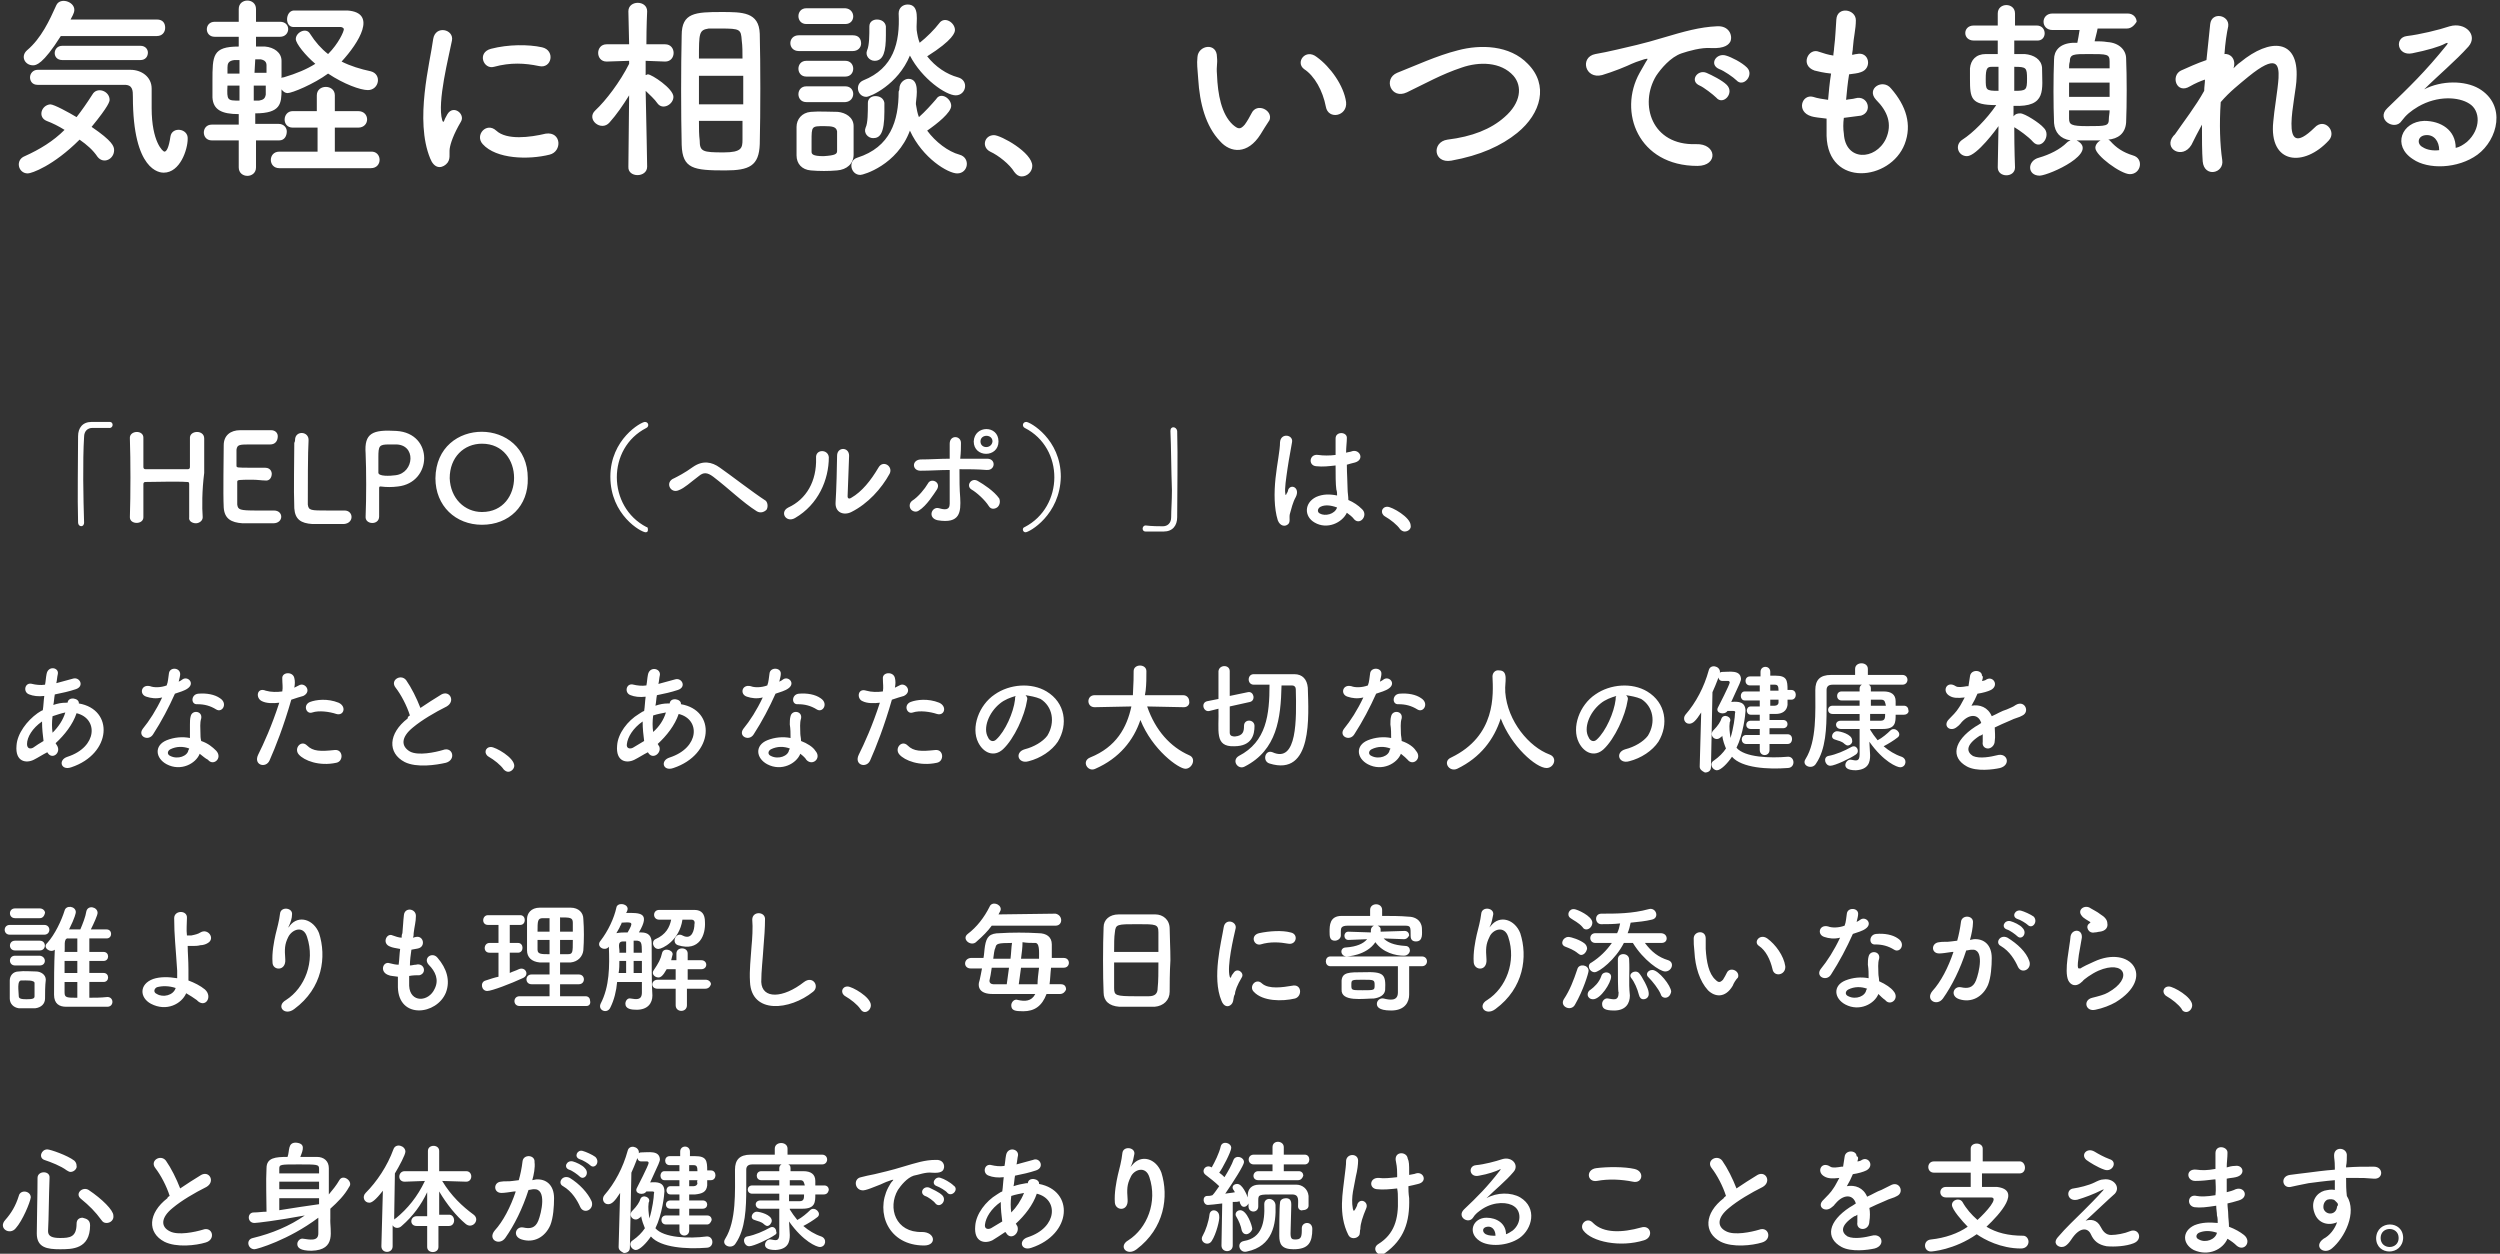
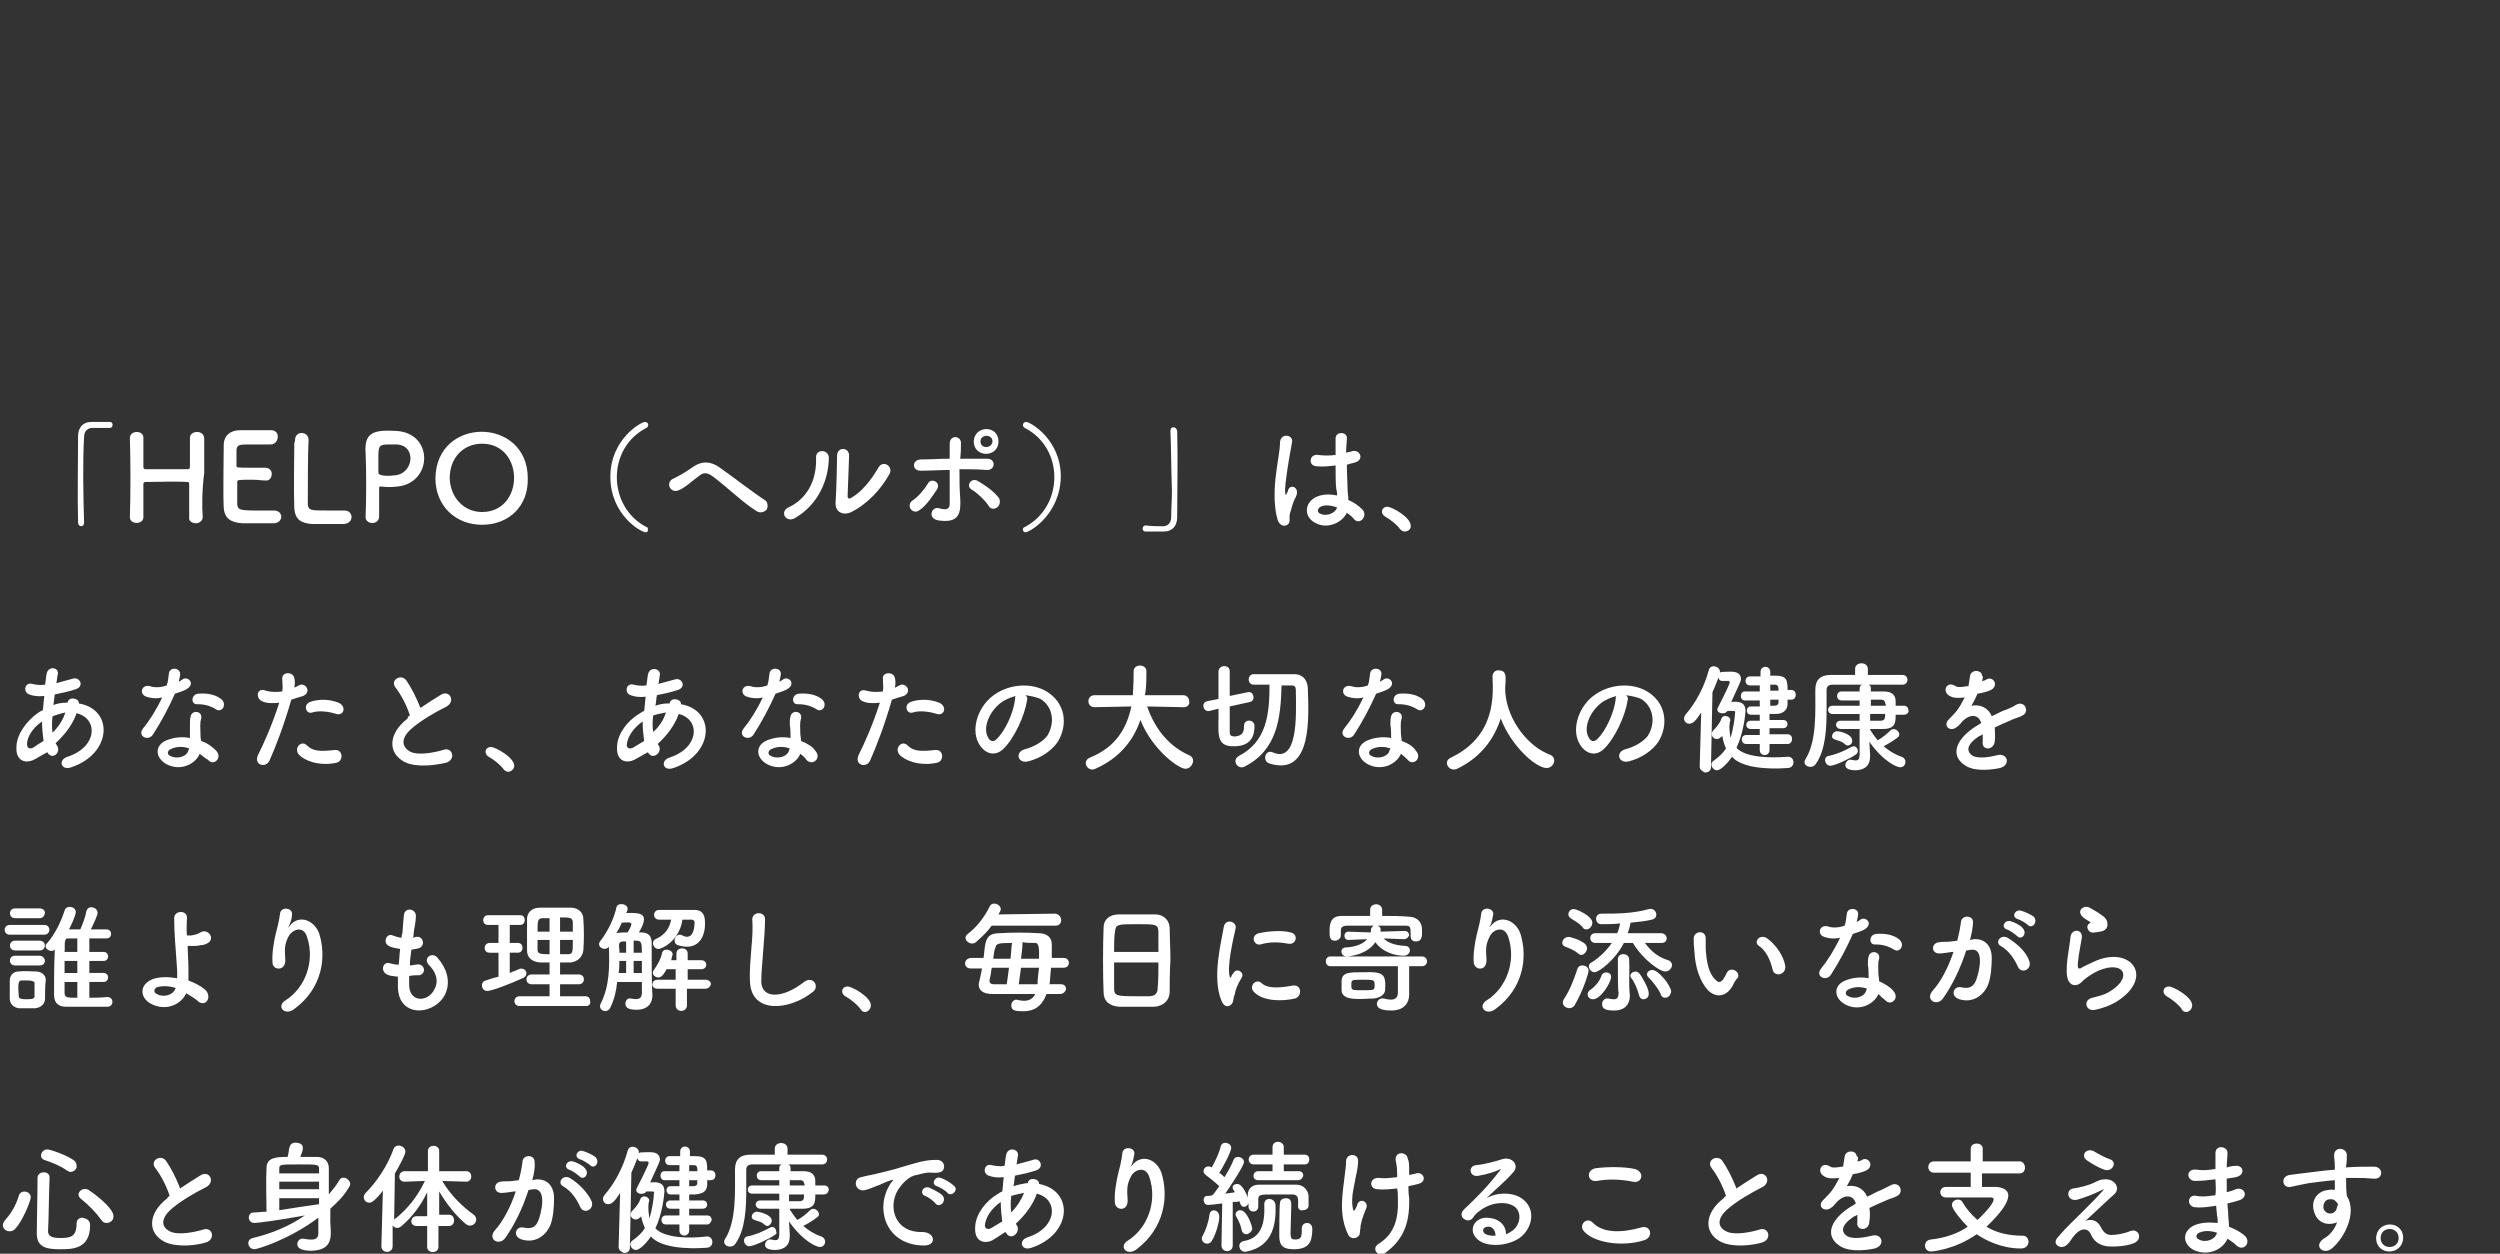
<svg xmlns="http://www.w3.org/2000/svg" version="1.1" id="レイヤー_1" x="0px" y="0px" width="333px" height="167px" viewBox="0 0 333 167" style="enable-background:new 0 0 333 167;" xml:space="preserve">
  <rect x="0" y="0" width="333" height="167" fill="#333333" stroke="none" />
  <style type="text/css">
	.st0{fill:#FFFFFF;}
</style>
-   <path class="st0" d="M20.9,4.8H8.1C5.7,8.6,4.8,8.7,4.4,8.7c-1.1,0-1.7-1.2-0.8-2c1.9-1.6,3-4,3.9-6C8-0.4,9.9,0.2,9.9,1.3  c0,0.2,0,0.4-0.5,1.3l11.5,0c0.8,0,1.1,0.5,1.1,1.1C22,4.3,21.6,4.8,20.9,4.8z M18.7,8H8.3C6.9,8,7,6.1,8.3,6.1h10.4  c0.7,0,1,0.5,1,0.9C19.7,7.5,19.4,8,18.7,8z M16.6,11.3c0,0,0,0-11.6,0c-0.7,0-1-0.5-1-1s0.4-1,1-1c12.4,0,12.4,0,12.4,0  c1.4,0,2.8,0.9,2.8,2.5c0,0.6,0,1.6,0,2.6c0,4.5,1.5,5.8,1.7,5.8c0.3,0,0.6-0.6,0.8-2c0.2-1.4,2.4-1.1,2.3,0.3c0,1.4-1,4.5-3.2,4.5  c-0.5,0-4.1-0.2-4.1-10.1C17.7,12.1,17.7,11.3,16.6,11.3z M10.6,18.6c-3.5,3.5-6.4,4.5-6.9,4.5c-1.3,0-1.7-1.8-0.4-2.3  c2-0.9,3.8-2,5.3-3.5c-0.8-0.5-1.6-0.9-2.4-1.2c-1.2-0.5-0.7-2.1,0.5-2.2c0.5,0,2.5,1.1,3.5,1.7c0.7-0.9,1.4-1.9,2.1-3  c0.6-1.1,2.3-0.5,2.3,0.7c0,0.2-0.1,0.8-2.4,3.6c2.8,1.9,3,2.6,3,3.1c0,1.2-1.4,1.9-2.2,0.9C12.4,20,11.6,19.3,10.6,18.6z   M37.2,18.7l-3.1,0v3.6c0,1.5-2.3,1.5-2.3,0v-3.6l-3.6,0c-1.4,0-1.4-2.1,0-2.1l3.6,0v-1.4c-2.3,0-3.4-0.6-3.5-2.2c0-0.6,0-1.4,0-2.2  c0-3.4,0-4.6,3.5-4.6V4.9l-3.2,0c-1.4,0-1.4-2,0-2l3.2,0V1.2c0-1.5,2.3-1.5,2.3,0v1.7l3.2,0c1.5,0,1.4,2,0,2l-3.2,0v1.3  c0.5,0,1,0,1.2,0c1.2,0.1,2.2,0.8,2.2,1.9c0,0.6,0,1.4,0,2.3c0.1-0.1,0.2-0.1,0.3-0.1c1.7-0.5,3.1-1.1,4.2-1.8  c-1.3-1.1-2.6-2.7-2.6-3.3c0-0.9,1.4-1.6,1.9-0.7c0.7,1.1,1.5,2,2.4,2.7c1.4-1.4,2.1-3,2.1-3.3c0-0.2-0.3-0.3-0.4-0.3  c-1.9,0-4.3,0-6.3,0h0c-1.2,0-1.1-2.1,0-2.2c2.2,0,5.2,0,7.2,0c4,0.3,1.5,4.3-0.8,6.8c1.2,0.6,2.5,1,3.9,1.3C50.9,9.9,50.5,12,49,12  c-1,0-3.2-0.8-5.3-2.2c-1.9,1.4-4.8,2.6-5.4,2.6c-0.3,0-0.6-0.2-0.8-0.5c0,1.9-0.1,3.2-3.5,3.2v1.4l3.1,0c0.7,0,1.1,0.5,1.1,1  C38.2,18.1,37.9,18.7,37.2,18.7z M49.4,22.4H37.2c-1.5,0-1.5-2.2,0-2.2l5.1,0l0-3.2L39,17c-1.5,0-1.4-2.2,0-2.2l3.2,0v-2.1  c0-1.5,2.4-1.5,2.4,0v2.1l3.1,0c1.6,0,1.6,2.2,0,2.2l-3.1,0l0,3.2l4.8,0C50.9,20.1,51,22.4,49.4,22.4z M33.9,9.7h1.6  c0-0.4,0-0.7,0-1c0-0.4-0.2-0.7-0.8-0.8c-0.1,0-0.4,0-0.7,0L33.9,9.7L33.9,9.7z M35.4,11.4h-1.6v2c0.3,0,0.5,0,0.7,0  c0.5-0.1,0.8-0.2,0.9-0.8C35.4,12.3,35.4,11.9,35.4,11.4z M31.9,9.7l0-1.7c-0.3,0-0.6,0-0.7,0c-0.8,0.1-0.9,0.5-0.9,1  c0,0.2,0,0.5,0,0.8H31.9z M31.9,13.4v-2h-1.6C30.2,13.4,30.3,13.4,31.9,13.4z M71.8,8.8c-1.9-0.4-3.8-0.5-6,0.1  c-1.4,0.4-2.3-1.9-0.4-2.4c2.3-0.6,5-0.6,6.8-0.2C74,6.7,73.5,9.2,71.8,8.8z M73.2,20.6c-2.8,0.7-7.1,0.6-8.9-1.4  c-1.1-1.2,0.5-3,1.8-1.8c1.4,1.3,4.5,0.9,6.6,0.4C74.8,17.5,74.9,20.2,73.2,20.6z M59.4,21.9c-0.7,0.6-1.6,0.5-2.1-0.8  c-2.1-5.1,0-12.8,0.4-15.9c0.3-1.9,2.8-1.3,2.5,0.2c-0.4,2.1-2,8.2-1.3,10.6c0.1,0.3,0.2,0.3,0.3,0c0-0.1,0.3-0.6,0.4-0.8  c0.8-1.3,2.4,0,1.8,1c-1,1.7-1.4,2.9-1.5,3.6C59.8,20.5,60.1,21.3,59.4,21.9z M90.8,19.3c-0.1-4.1-0.1-10.4,0-14.6  c0-3,1.8-3.1,5.3-3.1c2.8,0,5,0,5.1,2.9c0.1,4.2,0.1,10.3,0,14.7c-0.1,2.9-1.4,3.5-4.6,3.5C92.4,22.7,90.9,22.5,90.8,19.3z   M86.2,22.2L86.2,22.2c0,1.5-2.6,1.5-2.5,0v0l0.1-9.5c-0.8,1.3-1.7,2.6-2.6,3.6c-1.1,1.3-3.2-0.4-1.9-1.6c1.4-1.3,3.3-3.8,4.5-6.2  V8.1l-3,0.1h0c-1.5,0-1.5-2.3,0-2.3h3l-0.1-4.4v0c0-1.5,2.5-1.5,2.5,0v0c0,0-0.1,2-0.1,4.4h2.5c1.5,0,1.5,2.3,0,2.3h0l-2.6-0.1  c0,0.6,0,1.3,0,1.9c0.1,0,0.2-0.1,0.3-0.1c0.5,0,3.4,1.9,3.4,3c0,1-1.4,1.8-2.1,0.9c-0.4-0.6-1.1-1.2-1.6-1.7  C86.1,16.1,86.2,22.2,86.2,22.2z M93.1,7.8h5.8c0-0.8,0-1.7-0.1-2.4c-0.1-1.5-0.2-1.6-2.8-1.6c-0.6,0-1.1,0-1.6,0  C93.1,4,93.1,4.4,93.1,7.8z M99,13.9v-3.8h-5.9v3.8H99z M98.9,16.1h-5.8c0,1,0,1.9,0.1,2.6c0,1.5,0.4,1.6,3.2,1.6  c2.4,0,2.5-0.6,2.5-1.7C98.9,17.9,98.9,17,98.9,16.1z M122.1,4L122.1,4c0.1,0.7,0.2,1.2,0.4,1.7c0.9-0.7,2-1.8,2.6-2.6  c0.7-1,2.1-0.1,2.1,0.9c0,0.3-0.2,1.3-3.7,3.5c1.1,1.4,2.6,2.4,4.1,2.8c1.5,0.4,1.1,2.4-0.3,2.4c-1.3,0-4.5-2.2-6.1-5.3  c-1.6,3.9-5.3,5.5-5.8,5.5c-1.2,0-1.6-1.7-0.4-2.2c4-1.6,4.9-5,4.7-8.9c0-0.8,0.6-1.2,1.2-1.2C122.6,0.6,122,2.9,122.1,4z   M116.5,8.1c-0.7,0-1.3-0.7-1-1.4c0.3-0.7,0.3-2,0.3-3.2c0-0.6,0.5-0.9,1-0.9c0.6,0,1.1,0.3,1.2,0.9c0,0.4,0,0.8,0,1.2  C118,6.8,117.7,8.1,116.5,8.1z M112.6,3.2h-5.2c-1.4,0-1.4-2.1,0-2.1h5.2C114,1.2,114,3.2,112.6,3.2z M119.8,11.8L119.8,11.8  c0-0.8,0.7-1.3,1.2-1.3c1.5,0,1.1,2.2,1,3.2c0,0.1,0,0.1,0,0.2c0.1,0.6,0.2,1.2,0.4,1.7c0.8-0.7,1.7-1.7,2.3-2.4c0.6-1,2-0.1,2,0.9  c0,0.9-1.9,2.4-3.2,3.3c1.1,1.5,2.8,2.8,4.3,3.2c1.5,0.4,1.2,2.5-0.3,2.5c-1.2,0-4.6-2-6.3-5.7c-1.7,4.6-6.2,5.9-6.6,5.9  c-1.3,0-1.7-1.9-0.4-2.3c4.4-1.4,5.5-4.9,5.5-8.8C119.8,12,119.8,11.9,119.8,11.8z M113.6,6.8h-7.2c-1.5,0-1.5-2.1,0-2.1h7.2  c0.8,0,1.1,0.5,1.1,1.1C114.7,6.3,114.3,6.8,113.6,6.8z M112.6,10.2h-5.2c-1.4,0-1.4-2.1,0-2.1h5.2C114,8.1,114,10.2,112.6,10.2z   M116.3,18.4c-0.7,0-1.3-0.7-1-1.4c0.3-0.6,0.3-2,0.3-3.3c0-0.6,0.5-0.9,1-0.9c0.6,0,1.1,0.3,1.2,0.9c0,0.4,0,0.8,0,1.2  C117.8,17.8,117.2,18.4,116.3,18.4z M112.6,13.6h-5.2c-1.4,0-1.4-2.1,0-2.1h5.2C114,11.5,114,13.5,112.6,13.6z M113.7,20.6  c0,1.2-0.9,2-2.2,2.1c-1.1,0.1-2.4,0.1-3.5,0c-1.2-0.1-1.9-0.9-1.9-2c0-1.3,0-2.6,0-3.8c0-1,0.7-1.9,1.9-2c1.1-0.1,2.5,0,3.6,0  c1,0.1,2.1,0.7,2.1,1.9c0,0.6,0,1.3,0,2C113.7,19.4,113.7,20,113.7,20.6z M111.5,20.1c0-0.7,0-1.9,0-2.6c-0.1-0.6-0.6-0.7-1.7-0.7  c-1.7,0-1.7,0-1.7,2c0,0.5,0,1,0,1.4c0,0.3,0.1,0.6,1.6,0.6C111.3,20.7,111.5,20.5,111.5,20.1z M136.1,23.5c-0.4,0-0.7-0.2-1-0.6  c-0.6-1-2.1-2.2-3.2-2.7c-1.2-0.6-0.8-2.2,0.5-2.2c0.9,0,5.1,2.3,5.1,4.1C137.5,22.9,136.8,23.5,136.1,23.5z M179.3,13.6  c0.2,1.9-2.4,2.4-2.7,0.6c-0.4-2.1-1.5-4.1-2.9-5c-1.2-0.9,0.2-2.8,1.7-1.6C177.2,8.9,179,11.4,179.3,13.6z M167.9,17.9  c-1.7,2.7-4,2.5-5.4,0.9c-1.9-2-2.7-5-2.9-8.3c-0.1-1.5-0.2-1.9-0.1-2.9c0.1-1.6,2.6-2,2.6,0c0.1,1-0.1,1.1,0,2.3  c0.1,2.7,0.6,5.3,2.1,6.7c0.7,0.6,1,0.7,1.6,0c0.3-0.4,0.7-1.1,0.9-1.5c0.7-1.5,2.9-0.4,2.4,0.9C168.7,16.6,168.2,17.4,167.9,17.9z   M202.1,17.7c-2.1,1.7-4.9,3-8.8,3.7c-2.4,0.4-2.6-2.5-0.5-2.8c3.3-0.4,5.8-1.4,7.6-3c2.2-1.9,2.4-4.1,1.2-5.5  c-1.7-1.9-4.6-1.9-6.9-1.1c-2.7,0.9-4.8,2.1-7.3,3.3c-2.1,1-3.2-1.8-1.3-2.6c2.3-0.9,5.3-2.3,8.1-3c3-0.8,6.9-0.7,9.3,1.8  C206.3,11.3,205.3,15.1,202.1,17.7z M231.3,10.7c-0.4-0.4-1.7-1.3-2.3-1.5c-1.4-0.6-0.4-2.2,0.9-1.8c0.7,0.2,2.1,0.9,2.8,1.6  C233.7,10,232.2,11.7,231.3,10.7z M228.6,13c-0.4-0.4-1.7-1.4-2.2-1.6c-1.4-0.6-0.3-2.2,0.9-1.7c0.7,0.3,2.1,1,2.7,1.6  C231.1,12.4,229.5,14.1,228.6,13z M226.1,22.1c-7.9,0-10.6-7.2-7.7-12.4c0.3-0.5,0.5-0.9,0.8-1.4c0.4-0.6,0.3-0.5-0.2-0.4  c-1.9,0.6-1.5,0.6-3.3,1.3c-0.8,0.3-1.6,0.6-2.3,0.8c-2.3,0.6-3-2.4-0.9-2.8c0.6-0.1,2.1-0.4,2.9-0.6c1.3-0.3,3.6-0.8,6.2-1.6  c2.7-0.8,4.8-1.4,7.1-1.5c1.6-0.1,2.1,1.2,1.8,2c-0.2,0.4-0.7,1-2.6,0.9c-1.3-0.1-3,0.4-3.9,0.7c-1.5,0.5-2.8,2.1-3.4,3  c-2.3,3.8-0.6,9.3,5.3,9.1C228.7,19.1,228.9,22.1,226.1,22.1z M245.6,15.7c-0.1,0.7-0.1,1.5,0,2.1c0.2,3.7,4.2,3.6,5.6,0.7  c0.9-2,0.2-3.7-1.3-5.2c-1.4-1.5,0.9-2.9,2-1.5c2,2.3,2.8,4.8,1.8,7.4c-1.9,4.9-10.2,5.8-10.4-1.1c0-0.7,0-1.5,0-2.3  c-0.9-0.1-1.7-0.2-2-0.3c-2.1-0.6-1.3-3,0.2-2.6c0.6,0.2,1.3,0.3,2,0.4c0.1-1.1,0.2-2.3,0.4-3.5c-1-0.1-1.8-0.3-2.2-0.4  c-2-0.7-0.8-3.1,0.6-2.5c0.6,0.2,1.2,0.4,1.9,0.5c0-0.3,0.1-0.7,0.1-1c0.2-1.6,0.2-2.6,0.3-3.8c0.1-1.8,2.6-1.4,2.6,0.1  c0,1.2-0.3,2.2-0.4,3.7c0,0.3-0.1,0.6-0.1,0.9c0.2,0,0.4-0.1,0.6-0.1c1.7-0.4,2.1,1.9,0.6,2.4c-0.5,0.2-1,0.2-1.6,0.3  c-0.2,1.2-0.3,2.3-0.4,3.4c0.4-0.1,0.9-0.1,1.2-0.2c1.7-0.5,2.4,1.8,0.8,2.3C247.2,15.5,246.4,15.6,245.6,15.7z M283.3,3.8h-3.9  c-0.1,0.6-0.3,1.2-0.4,1.7c0.6,0,1.1,0,1.7,0.1c1.6,0.1,2.5,1.1,2.5,2.2c0.1,2.4,0.1,6.1,0,8.5c-0.1,1.5-1.1,2.2-2.4,2.3  c0.1,0,0.2,0.1,0.3,0.2c0.8,0.9,1.7,1.5,3,1.9c1.5,0.4,1.1,2.5-0.4,2.5c-1.2,0-4.6-2.5-4.6-3.5c0-0.4,0.3-0.8,0.7-1  c-1.1,0-2.2,0-3.2,0c3.1,1.6-3.5,4.6-4.9,4.7c-1.7,0-1.7-2-0.1-2.4c1.4-0.4,2.8-1.1,3.7-2c0.2-0.2,0.3-0.2,0.5-0.3  c-1.4-0.2-2.1-1.1-2.2-2.3c-0.1-2.4-0.1-6.1,0-8.5c0-1.1,0.7-2.1,2.5-2.2c0.2,0,0.4,0,0.6,0c0.1-0.5,0.2-1,0.3-1.7h-3.6  c-1.6,0-1.6-2.2,0-2.2h10c0.8,0,1.2,0.6,1.2,1.1C284.4,3.2,284,3.8,283.3,3.8z M268.4,22.3L268.4,22.3c0,1.4-2.3,1.4-2.3,0v0  l0.1-5.5c-0.2,0.3-2.9,4-4.2,4c-1.2,0-1.7-1.5-0.6-2.2c1.4-0.9,3.2-2.7,4.5-4.6c-3.4,0-3.5-0.9-3.5-3.5c0-0.5,0-1,0-1.4  c0.1-1.1,0.8-1.9,2.1-1.9c0.5,0,1.1,0,1.6,0l0-1.8h-3.2c-1.5,0-1.5-2,0-2h3.2l0-1.6v0c0-1.5,2.3-1.5,2.3,0v0v1.6h2.9  c1.4,0,1.4,2.1,0,2h-3l0,1.8c0.5,0,1,0,1.4,0c1.2,0.1,2.2,0.7,2.3,1.8c0,2.9,0.7,5.3-3.8,5.1v1.4c0.2-0.3,0.5-0.4,0.9-0.4  c0.6,0,2.6,1.3,3.1,1.9c1.1,1-0.3,3.1-1.4,1.9c-0.6-0.7-1.9-1.6-2.4-1.9c0,0-0.1,0-0.1-0.1C268.3,20,268.4,22.3,268.4,22.3z   M275.6,9.1h5.4c0-0.3,0-0.6,0-0.9c0-1-0.3-1-2.8-1c-2,0-2.5,0-2.5,1C275.6,8.5,275.6,8.8,275.6,9.1z M281,12.9V11h-5.4  c0,0.6,0,1.3,0,1.9H281z M281,14.7h-5.4c0,0.4,0,0.8,0,1.1c0,0.8,0.3,1,2.4,1c2.6,0,2.9,0,2.9-1C280.9,15.5,281,15.1,281,14.7z   M268.3,8.9l0,3.2c1.6,0,1.7-0.1,1.7-1.6C270,9,269.9,8.9,268.3,8.9z M266.2,12.1l0-3.2c-0.3,0-0.6,0-0.9,0c-0.6,0-0.8,0.2-0.8,1.6  C264.5,12,264.5,12.1,266.2,12.1z M293.3,16.6c-0.5,0.9-1,1.9-1.4,2.7c-1.2,2-3.8,0.5-2.4-1.2c0.1-0.1,0.2-0.2,0.2-0.2  c1.1-1.6,2.8-3.8,3.9-5.8c0-0.5,0.1-1,0.1-1.5c-0.6,0.2-1.3,0.5-2,0.9c-1.8,1.1-2.6-1.4-1.2-2.1c0.9-0.4,2.2-1,3.4-1.4  c0.2-2,0.4-3.7,0.5-4.8c0.2-1.7,2.6-1.2,2.4,0.3c-0.2,0.9-0.4,2.2-0.5,3.7c0.8-0.1,1.6,0.7,1.2,1.9c0.3-0.3,0.6-0.6,0.9-0.8  c4-3.3,7.8-3.1,7.5,2.1c0,2.4-2.6,11.5,2.4,6.6c1.3-1.4,3,0.5,1.9,1.7c-3.3,3.6-8,3.2-7.4-2.5c0.1-1.4,0.6-4.2,0.7-5.8  c0.1-1.9-0.3-3.2-4-0.2c-1.2,1-2.5,2-3.7,3.4c-0.2,2.9-0.1,5.7,0.2,7.7c0.3,1.8-2.4,2.4-2.6,0.2C293.3,20.2,293.3,18.5,293.3,16.6z   M327.1,19.7c0.5-0.1,1-0.4,1.5-0.8c1.9-1.7,1.8-4.2,0.3-5.1c-1.4-0.9-4.2-1.1-6.8,0.4c-1,0.6-1.6,1.1-2.2,1.9  c-0.9,1.4-3.5-0.2-1.9-1.7c2.9-2.8,5-4.8,7.9-8.4c0.3-0.4,0-0.3-0.2-0.2c-0.7,0.4-2.4,0.9-4.4,1.3c-2,0.4-2.4-2.1-0.7-2.3  c1.7-0.2,4.2-0.8,5.7-1.3c2.1-0.6,3.8,1.2,2.5,2.7c-1.7,1.9-4.1,3.9-5.9,5.7c2.3-1.2,5.4-1.2,7.3-0.1c3.7,2.2,2.5,6.8-0.2,8.8  c-2.6,1.9-6.6,2-8.6,0.6c-2.8-1.8-1.5-5,1.5-5.1C325.1,16.1,327.1,17.3,327.1,19.7z M324.9,20c0-1.2-0.7-2.1-1.8-2  c-1.1,0.1-1.2,1.2-0.4,1.6C323.3,20,324.2,20.1,324.9,20z" />
-   <path class="st0" d="M11.2,69.6L11.2,69.6c0,0.7-0.8,0.6-0.8,0c-0.1-3.4,0-8.3,0-11.5c0-1.1,0.6-1.9,1.8-1.9c0.8,0,1.6,0,2.4,0  c0.6,0,0.5,0.9-0.1,0.8c-0.1,0-0.5,0-2.2,0c-0.6,0-1.1,0.4-1.1,1.2C11,61.4,11.1,66.5,11.2,69.6z M27,68.9L27,68.9  c0,0.5-0.5,0.8-0.9,0.8c-0.5,0-1-0.3-0.9-0.8c0-1.3,0-3.4,0-4.4c0-0.3-0.1-0.3-0.3-0.3c-1.3-0.1-4.4,0-5.5,0c-0.1,0-0.3,0-0.3,0.3  c0,0.9,0,3.1,0,4.4c0,1-1.8,1-1.8,0v0c0.1-3,0.1-7.6,0-10.5c-0.1-1.1,1.9-1.2,1.8,0c0,1.2,0,2.9,0,3.8c0,0.2,0.1,0.3,0.3,0.3  c0.9,0,4.6,0,5.6,0c0.2,0,0.3-0.1,0.3-0.3c0-0.9,0-2.7,0-3.8c-0.1-1.1,1.9-1.2,1.9,0c0,1.2,0,2.9,0,4.6C26.9,65.3,26.9,67.6,27,68.9  z M36,59.2c0,0-1.4,0-2.5,0c-1.6,0-1.9,0-2,0.7c0,0.4,0,1.2,0,2.1c0,0.3,0,0.3,2,0.3c0.7,0,1.5,0,1.8,0c0.9,0,0.9,0.8,0.9,0.8  c0,0.5-0.3,1-0.9,0.9c-0.4,0-1-0.1-1.6-0.1c-2,0-2.1,0-2.1,0.3c0,2.4,0,2.8,0,3c0.1,0.7,0.3,0.8,2.6,0.8c0.9,0,2,0,2.3,0  c1.3,0,1.3,1.7-0.1,1.7c-0.4,0-3.7,0-4.1,0c-1.5-0.1-2.4-0.6-2.5-2.1c-0.1-1.9,0-6.7,0-8.3c0-1.3,0.9-2,2.2-2c0.5,0,3.6,0,4.1,0  c0.6,0,0.9,0.4,0.9,0.8C37,58.8,36.6,59.2,36,59.2z M39.3,58.6L39.3,58.6c0-1.3,1.9-1.2,1.8,0.1c-0.1,1.3-0.1,6.4-0.1,8.5  c0.1,0.8,0.4,0.8,2.6,0.8c0.9,0,2,0,2.3,0c1.2,0,1.3,1.7-0.1,1.8c-0.4,0-3.8,0-4.2,0c-1.5-0.1-2.3-0.6-2.4-2.1c-0.1-2.5,0-6.7,0-8.7  C39.3,58.8,39.3,58.7,39.3,58.6z M50.5,68.8c0,1.2-1.9,1.1-1.8,0c0.1-2.5,0.1-6.1,0-8.4c-0.2-2.7,0.9-3.2,4.1-3  c5,0.3,4.8,6.9,0.2,7.4c-0.8,0.1-1.5,0.1-2.3,0c-0.1,0-0.2,0-0.2,0.2c0,1,0,2.1,0,3.2C50.5,68.4,50.5,68.6,50.5,68.8z M52.6,59.2  c0,0-0.4,0-0.8,0c-1.3,0-1.4,0.2-1.4,1.7c0,0.7,0,1.4,0,2c-0.1,0.6,1.6,0.5,2.3,0.4C55.2,63,55.5,59.1,52.6,59.2z M64.2,69.9  c-3.5,0-6.2-2.5-6.2-6.2c0.1-8.3,12.3-8.2,12.3,0C70.4,67.4,67.8,69.9,64.2,69.9z M64.2,68.2c5.7,0,5.7-9.1,0-9.1  c-2.4,0-4.3,1.8-4.3,4.6C60,66.4,61.9,68.2,64.2,68.2z M86.3,70.6c0,0.2-0.1,0.3-0.3,0.3c-0.6,0-4.7-2.3-4.7-7.4  c0-5,4.1-7.3,4.6-7.3c0.5,0,0.6,0.6,0.2,0.8c-5.3,2.7-5.2,10.5,0,13.2C86.3,70.2,86.3,70.4,86.3,70.6z M102.1,67.9  c-0.3,0.3-0.8,0.5-1.3,0.2c-1.9-1.2-3.7-3-5.8-4.6c-0.8-0.6-1.3-0.6-1.9-0.1c-1.2,0.9-1.9,1.6-2.7,1.9c-1.1,0.5-1.9-1.1-0.6-1.6  c0.4-0.2,1.4-0.7,2.5-1.5c1.3-0.9,2.5-0.7,3.6,0.1c1.3,0.9,4.4,3.3,6.1,4.4C102.3,67,102.3,67.6,102.1,67.9z M118.5,63.1  c-1.1,2-2.9,4-5.1,5.1c-1,0.5-2.2,0.1-2.1-1.3c0.1-1.4,0.2-5.2,0.2-6.2c0-1.2,1.6-1.2,1.6,0c0,0.6-0.2,4.9-0.2,5.4  c0,0.3,0.2,0.4,0.5,0.2c1.4-0.8,2.6-2.3,3.6-4C117.6,61.2,119,62.1,118.5,63.1z M105.9,69c-1.2,0.7-2.1-0.8-0.9-1.4  c2.4-1.1,3.8-3.5,3.7-6.6c-0.1-1.2,1.6-1.2,1.7-0.1C110.4,63.9,109,67.2,105.9,69z M133,58.8c0,2.2-3.3,2.2-3.3,0  C129.8,56.6,133,56.6,133,58.8z M132.8,67.6c-0.3,0.2-0.8,0.3-1.1-0.2c-0.5-0.8-1.6-1.8-2.3-2.2c-0.8-0.5,0-1.7,0.9-1.1  c0.7,0.4,2.1,1.3,2.8,2.3C133.3,66.9,133.1,67.4,132.8,67.6z M126.5,62.6c-1.3,0-2.6,0.1-3.9,0.1c-1.1,0-1.2-1.4,0-1.5  c1.3,0,2.6-0.1,3.9-0.1c0-0.8,0-1.6,0-2c0-1.2,1.5-1.1,1.5-0.1c0,0.5,0,1.2-0.1,2.1c1.2,0,2.4,0,3.6,0c1.2,0,1.1,1.6-0.1,1.5  c-1.2-0.1-2.4-0.1-3.6-0.1c0,1.3,0,2.7,0.1,3.8c0.1,1.9,0,3.5-3,3c-1.4-0.3-0.8-1.9,0.2-1.6c0.7,0.2,1.4,0.3,1.4-0.6  C126.5,66.1,126.5,64.3,126.5,62.6z M122.4,68c-0.4,0.3-0.9,0.1-1.1-0.2c-0.2-0.3-0.2-0.8,0.2-1.1c0.8-0.5,1.7-1.6,2.1-2.3  c0.4-0.8,1.8-0.2,1.2,0.8C124.4,65.8,123.4,67.4,122.4,68z M132.2,58.8c0-1-1.6-1-1.6,0C130.6,59.8,132.1,59.8,132.2,58.8z   M136.6,70.9c-0.4,0-0.5-0.6-0.1-0.7c5.2-2.7,5.3-10.5,0-13.2c-0.4-0.2-0.3-0.8,0.2-0.8c0.5,0,4.6,2.3,4.6,7.3  C141.2,68.6,137.1,70.9,136.6,70.9z M155.9,57.4L155.9,57.4c0-0.7,0.8-0.6,0.9,0c0.1,3.4,0,8.3,0,11.5c0,1.1-0.6,1.9-1.8,1.9  c-0.9,0-1.6,0-2.4,0c-0.6,0-0.5-0.9,0.1-0.8c0.1,0,0.5,0.1,2.2,0.1c0.6,0,1.1-0.4,1.1-1.2c0-1,0.1-2.2,0.1-3.6  C156,62.6,156,59.6,155.9,57.4z M179.4,68.3c-0.6,1.3-2.6,2.3-4.3,1.3c-1.4-0.8-1.4-2.6,0.2-3.4c0.9-0.4,1.8-0.4,2.8-0.2  c0-0.3,0-0.5-0.1-0.8c-0.1-0.7-0.1-1.9-0.1-3.2c-0.9,0.1-1.7,0.2-2.6,0.1c-1.1-0.1-0.9-1.7,0.3-1.5c0.7,0.1,1.5,0.1,2.3,0  c0-0.9,0-1.7,0-2.2c0-1,1.6-0.9,1.5,0c0,0.5-0.1,1.1-0.1,1.9c0.3-0.1,0.6-0.1,0.8-0.2c1-0.3,1.7,1.1,0.4,1.5  c-0.4,0.1-0.8,0.2-1.1,0.3c0,1.2,0.1,2.5,0.1,3.3c0,0.4,0.1,0.9,0.1,1.4c0.7,0.3,1.3,0.7,1.8,1.2c0.9,0.8-0.2,2.2-1,1.4  C180.1,68.8,179.8,68.6,179.4,68.3z M171.6,69.8c-0.4,0.4-1.1,0.3-1.4-0.5c-0.5-1.6-0.5-3.7-0.3-5.6c0.2-1.9,0.6-3.7,0.6-4.8  c0.1-1.3,1.8-1,1.6,0c-0.1,0.7-0.4,2.1-0.6,3.5c-0.2,1.4-0.4,2.7-0.3,3.3c0,0.3,0.1,0.3,0.2,0c0.1-0.1,0.2-0.4,0.2-0.5  c0.4-0.8,1.6-0.2,1,1c-0.4,0.7-0.6,1.6-0.8,2.3C171.7,69,171.9,69.5,171.6,69.8z M178.1,67.6L178.1,67.6c-0.8-0.3-1.6-0.4-2.2-0.1  c-0.4,0.2-0.5,0.7-0.1,0.9C176.5,68.8,177.8,68.5,178.1,67.6z M187.1,70.8c-0.2,0-0.4-0.1-0.6-0.3c-0.4-0.6-1.3-1.3-2-1.7  c-0.7-0.4-0.5-1.3,0.3-1.3c0.6,0,3.1,1.4,3.1,2.5C188,70.4,187.6,70.8,187.1,70.8z M6.3,100.2L6.3,100.2c-0.6,0.3-1.2,0.7-1.8,1  c-1,0.5-2.5,0.3-2.3-1.9C2.3,97.7,3.6,96,5,95c0.2-0.1,0.4-0.3,0.7-0.4c0.1-0.6,0.1-1.2,0.2-1.9c-0.8,0.1-1.5,0-2-0.2  c-0.9-0.3-0.6-1.7,0.4-1.4c0.4,0.1,1.1,0.2,1.7,0.1c0.1-0.5,0.1-0.9,0.2-1.4c0.2-1.2,1.7-0.9,1.5,0c-0.1,0.4-0.1,0.8-0.2,1.2  c0.7-0.2,1.5-0.4,2.2-0.6c0.9-0.3,1.6,1,0.4,1.4c-0.9,0.3-1.8,0.5-2.8,0.7c-0.1,0.5-0.1,1-0.2,1.4c0.6-0.2,1.1-0.3,1.7-0.3  c0.1,0,0.1,0,0.2,0v0c0.1-0.9,1.6-0.6,1.5,0.1c4.7,0.8,4.4,6.7-1,8.5c-1.4,0.5-1.8-1-0.5-1.4c4-1.3,4.1-5.1,1.2-5.8  c-0.5,1.5-1.6,2.9-2.8,4c0.1,0.1,0.1,0.2,0.2,0.3C8.2,100.3,6.9,101.3,6.3,100.2z M8.7,94.9L8.7,94.9C8.2,95,7.6,95.2,7,95.4  c-0.1,0.8-0.1,1.5,0,2.2C7.8,96.8,8.4,95.9,8.7,94.9z M5.8,98.7c-0.1-0.8-0.2-1.6-0.2-2.6c-1.3,0.9-2,2.1-2,3c0,0.6,0.4,0.7,0.8,0.5  C4.8,99.3,5.3,99,5.8,98.7z M28.8,94.5c-0.8-0.5-1.6-0.7-2.5-0.7c-0.9,0.1-0.9-1.3,0.1-1.4c1.1-0.1,2.2,0.1,2.9,0.6  C30.4,93.7,29.6,95,28.8,94.5z M21.6,92.9c-0.8,0.2-1.5,0.1-2.1-0.1c-1-0.3-0.7-1.7,0.5-1.4c0.5,0.2,1.4,0.2,2.2-0.1  c0.2-0.5,0.2-1,0.3-1.6c0.1-0.9,1.5-0.8,1.5,0.1c0,0.2-0.1,0.6-0.2,1c0.2-0.1,0.4-0.2,0.5-0.3c0.7-0.5,1.7,0.5,0.7,1.2  c-0.4,0.3-1.1,0.5-1.7,0.7c-0.8,1.8-1.8,3.7-2.9,5.4c-0.6,1-2.1,0.3-1.4-0.7C19.9,96,20.8,94.6,21.6,92.9z M26.6,100.4  c-0.5,1.3-2.5,2.4-4.4,1.4c-1.5-0.8-1.7-2.5,0-3.2c1-0.4,2.1-0.5,3.1-0.3c0-0.6,0-1.2,0-1.8c0-0.3,0-0.8,0.1-1.1  c0.2-0.9,1.6-0.7,1.4,0.3c-0.2,0.6-0.1,1.3-0.1,2c0,0.3,0,0.6,0.1,1c0.9,0.3,1.5,0.8,2,1.3c0.9,1-0.4,2.1-1.1,1.2  C27.3,101,27,100.7,26.6,100.4z M25.2,99.7c-0.8-0.3-1.7-0.3-2.5,0.1c-0.4,0.2-0.5,0.7,0,0.9c1,0.5,2.3,0,2.4-0.8  C25.2,99.8,25.2,99.7,25.2,99.7z M44.8,95.1c-0.9-0.3-2.3-0.5-3.2-0.2c-0.8,0.3-1.3-1-0.3-1.4c0.8-0.3,2.3-0.5,3.8,0.1  C46.2,94.1,45.8,95.4,44.8,95.1z M44.8,101.6c-2.3,0.5-4.3-0.3-5-1.1c-0.7-0.8,0.3-2,1.1-1.2c0.8,0.8,1.8,0.8,3.7,0.6  C45.7,99.8,45.8,101.4,44.8,101.6z M38.8,93.2c-1,3.5-2.1,6.3-2.9,8.1c-0.5,1.1-2.2,0.6-1.5-0.8c0.7-1.4,1.8-3.8,2.8-6.9  c-0.8,0.1-1.7,0.1-2.3-0.2C34,93,34.2,91.5,35.4,92c0.7,0.2,1.5,0.2,2.2,0.1c0.1-0.6,0-1,0-1.7c-0.1-0.9,1.4-1,1.6-0.1  c0.1,0.4,0.1,0.8,0,1.3c0.2-0.1,0.4-0.2,0.6-0.3c0.8-0.5,1.8,0.8,0.6,1.4C40,92.8,39.4,93,38.8,93.2z M54.6,95.3  c-0.4-1.3-1.2-2.8-1.9-3.7c-0.8-1,0.7-1.9,1.4-1c0.7,1,1.4,2.4,1.9,3.7c0.9-0.6,1.8-1.2,2.8-1.8c1.1-0.6,1.9,0.9,0.7,1.6  c-1.6,0.8-3.3,1.8-4.5,2.8c-1.6,1.3-1.6,2.5-0.4,3.2c1.1,0.6,3.4,0.1,4.4-0.2c1.3-0.5,1.8,1.3,0.4,1.7c-1.3,0.3-3.9,0.7-5.5-0.1  c-2.3-1.2-2.2-3.8,0.4-5.8C54.3,95.5,54.4,95.4,54.6,95.3z M67.7,102.8c-0.2,0-0.4-0.1-0.6-0.3c-0.4-0.6-1.3-1.3-2-1.7  c-0.7-0.4-0.5-1.3,0.3-1.3c0.6,0,3.1,1.4,3.1,2.5C68.5,102.4,68.1,102.8,67.7,102.8z M86.3,100.2L86.3,100.2c-0.6,0.3-1.2,0.7-1.8,1  c-1,0.5-2.5,0.3-2.3-1.9c0.1-1.6,1.4-3.3,2.9-4.2c0.2-0.1,0.4-0.3,0.7-0.4c0.1-0.6,0.1-1.2,0.2-1.9c-0.8,0.1-1.5,0-2-0.2  c-0.9-0.3-0.6-1.7,0.4-1.4c0.4,0.1,1.1,0.2,1.7,0.1c0.1-0.5,0.1-0.9,0.2-1.4c0.2-1.2,1.7-0.9,1.6,0c-0.1,0.4-0.1,0.8-0.2,1.2  c0.7-0.2,1.5-0.4,2.2-0.6c0.9-0.3,1.6,1,0.4,1.4c-0.9,0.3-1.8,0.5-2.8,0.7c-0.1,0.5-0.1,1-0.2,1.4c0.6-0.2,1.1-0.3,1.7-0.3  c0.1,0,0.1,0,0.2,0v0c0.1-0.9,1.6-0.6,1.5,0.1c4.7,0.8,4.4,6.7-1,8.5c-1.4,0.5-1.8-1-0.5-1.4c4-1.3,4.1-5.1,1.2-5.8  c-0.5,1.5-1.6,2.9-2.8,4c0.1,0.1,0.1,0.2,0.2,0.3C88.2,100.3,86.9,101.3,86.3,100.2z M88.7,94.9L88.7,94.9c-0.5,0.1-1.1,0.2-1.7,0.4  c-0.1,0.8-0.1,1.5,0,2.2C87.8,96.8,88.4,95.9,88.7,94.9z M85.8,98.7c-0.1-0.8-0.2-1.6-0.2-2.6c-1.3,0.9-2,2.1-2.1,3  c-0.1,0.6,0.4,0.7,0.8,0.5C84.8,99.3,85.3,99,85.8,98.7z M108.8,94.5c-0.8-0.5-1.6-0.7-2.5-0.7c-0.9,0.1-0.9-1.3,0.1-1.4  c1.1-0.1,2.2,0.1,2.9,0.6C110.4,93.7,109.6,95,108.8,94.5z M101.6,92.9c-0.8,0.2-1.5,0.1-2.1-0.1c-1-0.3-0.7-1.7,0.5-1.4  c0.5,0.2,1.4,0.2,2.2-0.1c0.2-0.5,0.2-1,0.3-1.6c0.1-0.9,1.6-0.8,1.5,0.1c0,0.2-0.1,0.6-0.2,1c0.2-0.1,0.4-0.2,0.5-0.3  c0.7-0.5,1.7,0.5,0.7,1.2c-0.4,0.3-1.1,0.5-1.7,0.7c-0.8,1.8-1.8,3.7-2.9,5.4c-0.6,1-2.1,0.3-1.4-0.7C99.9,96,100.8,94.6,101.6,92.9  z M106.6,100.4c-0.5,1.3-2.5,2.4-4.4,1.4c-1.5-0.8-1.7-2.5,0-3.2c1-0.4,2.1-0.5,3.1-0.3c0-0.6,0-1.2-0.1-1.8c0-0.3,0-0.8,0.1-1.1  c0.2-0.9,1.6-0.7,1.4,0.3c-0.2,0.6-0.1,1.3-0.1,2c0,0.3,0.1,0.6,0.1,1c0.8,0.3,1.6,0.8,1.9,1.3c0.9,1-0.4,2.1-1.2,1.2  C107.3,101,107,100.7,106.6,100.4z M105.2,99.7c-0.8-0.3-1.7-0.3-2.5,0.1c-0.4,0.2-0.5,0.7,0,0.9c1,0.5,2.3,0,2.4-0.8  C105.2,99.8,105.2,99.7,105.2,99.7z M124.8,95.1c-0.9-0.3-2.3-0.5-3.2-0.2c-0.8,0.3-1.3-1-0.3-1.4c0.8-0.3,2.3-0.5,3.8,0.1  C126.2,94.1,125.8,95.4,124.8,95.1z M124.8,101.6c-2.3,0.5-4.3-0.3-5-1.1c-0.7-0.8,0.3-2,1.1-1.2c0.8,0.8,1.8,0.8,3.7,0.6  C125.7,99.8,125.8,101.4,124.8,101.6z M118.8,93.2c-1,3.5-2.1,6.3-2.9,8.1c-0.5,1.1-2.2,0.6-1.5-0.8c0.7-1.4,1.8-3.8,2.8-6.9  c-0.8,0.1-1.7,0.1-2.3-0.2c-0.8-0.3-0.7-1.8,0.5-1.4c0.7,0.2,1.5,0.2,2.2,0.1c0.1-0.6,0-1,0-1.7c-0.1-0.9,1.4-1,1.6-0.1  c0.1,0.4,0.1,0.8,0,1.3c0.2-0.1,0.4-0.2,0.6-0.3c0.8-0.5,1.8,0.8,0.6,1.4C120,92.8,119.4,93,118.8,93.2z M136.6,92.6  c0.2,0.2,0.3,0.4,0.2,0.7c-0.3,2-1.7,5.1-3.2,6.5c-1.2,1.1-2.6,0.5-3.3-0.9c-1-2,0.1-5,2.2-6.4c2-1.4,4.9-1.6,6.9-0.4  c2.5,1.5,2.9,4.4,1.5,6.7c-0.8,1.2-2.3,2.2-3.9,2.6c-1.4,0.4-1.9-1.2-0.5-1.6c1.2-0.3,2.4-1,3-1.8c1.1-1.8,0.7-3.9-0.9-4.9  C137.9,92.8,137.2,92.7,136.6,92.6z M135.3,92.7c-0.7,0.2-1.5,0.5-2.1,1c-1.5,1.2-2.3,3.3-1.6,4.5c0.2,0.5,0.7,0.7,1.1,0.3  c1.2-1.1,2.3-3.6,2.5-5.3C135.2,93,135.2,92.8,135.3,92.7z M157.7,94.2L157.7,94.2l-4.9-0.1c1.1,3.2,3.1,5.4,5.6,6.5  c1,0.4,0.4,1.8-0.5,1.8c-0.9,0-4.4-2.5-6-6.5c-0.9,2.7-2.8,5.1-6,6.5c-1,0.5-1.9-1-0.7-1.5c3.5-1.4,4.9-4,5.5-6.8l-4.9,0.1h0  c-1.1,0-1.1-1.6,0-1.6h5.1c0.1-2.1,0.1-2.2,0.1-3.2v0c0-1,1.7-1,1.7,0c0,0.9,0,1.7-0.1,2.6l-0.1,0.6h5.1c0.5,0,0.8,0.4,0.8,0.8  C158.5,93.8,158.2,94.2,157.7,94.2z M172.1,91.3h-1.4c-0.1,4.4-0.6,8.6-4.9,10.8c-0.9,0.5-1.8-0.8-0.8-1.4c3.7-1.9,4.1-5.5,4.1-9.5  c-0.7,0-1.4,0-2.1,0h0c-0.9,0-0.9-1.4,0-1.4c1.6,0,3.9,0,5.4,0c1.1,0,1.7,0.7,1.8,1.8c0.1,3.7,0.7,11.9-5.1,10.1  c-1-0.3-0.6-1.9,0.4-1.5c3.3,1.5,3.2-4.4,3.1-8.4C172.6,91.5,172.4,91.3,172.1,91.3z M165.7,96.7L165.7,96.7c0-1,1.4-0.9,1.4,0  c0,1.1-0.3,2.7-2.7,2.7c-2.7,0.1-2-2.1-2.1-5l-1.2,0.3c-0.8,0.2-1.2-1.1-0.3-1.3l1.5-0.3c0-1.8,0-3.5,0-3.7c0.1-0.9,1.5-0.9,1.5,0  c0,0.3,0,1.7,0,3.3l2.4-0.5c0.8-0.2,1.1,1.1,0.3,1.3l-2.7,0.6c0,1.7,0,3.2,0,3.5c0,0.5,0.5,0.5,0.7,0.5  C165.6,98,165.7,97.4,165.7,96.7C165.7,96.8,165.7,96.8,165.7,96.7z M188.8,94.5c-0.8-0.5-1.6-0.7-2.5-0.7c-0.9,0.1-0.9-1.3,0.1-1.4  c1.1-0.1,2.2,0.1,2.9,0.6C190.4,93.7,189.6,95,188.8,94.5z M181.6,92.9c-0.8,0.2-1.5,0.1-2.1-0.1c-1-0.3-0.7-1.7,0.5-1.4  c0.5,0.2,1.4,0.2,2.2-0.1c0.2-0.5,0.2-1,0.3-1.6c0.1-0.9,1.6-0.8,1.5,0.1c0,0.2-0.1,0.6-0.2,1c0.2-0.1,0.4-0.2,0.5-0.3  c0.7-0.5,1.7,0.5,0.7,1.2c-0.4,0.3-1.1,0.5-1.7,0.7c-0.8,1.8-1.8,3.7-2.9,5.4c-0.6,1-2.1,0.3-1.4-0.7  C179.9,96,180.8,94.6,181.6,92.9z M186.6,100.4c-0.5,1.3-2.5,2.4-4.4,1.4c-1.5-0.8-1.7-2.5,0-3.2c1-0.4,2.1-0.5,3.1-0.3  c0-0.6,0-1.2-0.1-1.8c0-0.3,0-0.8,0.1-1.1c0.2-0.9,1.6-0.7,1.4,0.3c-0.2,0.6-0.1,1.3-0.1,2c0,0.3,0.1,0.6,0.1,1  c0.9,0.3,1.6,0.8,1.9,1.3c0.9,1-0.4,2.1-1.1,1.2C187.3,101,187,100.7,186.6,100.4z M185.2,99.7c-0.8-0.3-1.7-0.3-2.5,0.1  c-0.4,0.2-0.5,0.7,0,0.9c1,0.5,2.3,0,2.4-0.8C185.2,99.8,185.2,99.7,185.2,99.7z M200.5,92L200.5,92c0,0.1,0,0.1,0,0.2  c0.3,3.9,3.2,7.3,5.9,8.3c1.1,0.4,0.6,1.8-0.4,1.8c-1.4,0-4.7-2.9-6.1-6.6c-0.9,2.8-2.7,5.2-5.8,6.7c-1.1,0.5-2-1-0.8-1.5  c6-2.9,5.6-8.4,5.5-10.8c0-0.5,0.4-0.9,0.9-0.8C201,89.3,200.4,91,200.5,92z M216.6,92.6c0.2,0.2,0.3,0.4,0.2,0.7  c-0.3,2-1.7,5.1-3.2,6.5c-1.2,1.1-2.6,0.5-3.3-0.9c-1-2,0.1-5,2.2-6.4c2-1.4,4.9-1.6,6.9-0.4c2.5,1.5,2.9,4.4,1.5,6.7  c-0.8,1.2-2.3,2.2-3.9,2.6c-1.4,0.4-1.9-1.2-0.5-1.6c1.2-0.3,2.4-1,3-1.8c1.1-1.8,0.7-3.9-0.9-4.9C217.9,92.8,217.2,92.7,216.6,92.6  z M215.3,92.7c-0.7,0.2-1.5,0.5-2.1,1c-1.5,1.2-2.3,3.3-1.6,4.5c0.2,0.5,0.7,0.7,1.1,0.3c1.2-1.1,2.3-3.6,2.5-5.3  C215.2,93,215.2,92.8,215.3,92.7z M238.1,99.1h-2.4v0.8c0,0.9-1.3,0.9-1.3,0l0-0.8h-1.8c-0.8,0-0.8-1.2,0-1.2h1.8l0-0.8h-1.2  c-0.8,0-0.8-1.1,0-1.1h1.2v-0.8c-0.4,0-0.9,0-1.2,0c-0.7,0-0.7-1.1,0-1.1h0c0.4,0,0.8,0,1.2,0v-0.8h-2c-0.7,0-0.7-1.2,0-1.2h2v-0.8  h-1.3h0c-0.8,0-0.8-1.2,0-1.2c0.4,0,0.9,0,1.4,0l0-0.6c0-0.9,1.3-0.9,1.3,0V90h0.7c1.5,0,1.6,0.6,1.6,1.9h0.5c0.8,0,0.8,1.3,0,1.3  h-0.5c0,0.2,0,0.5,0,0.7c-0.1,0.8-0.7,1.2-1.6,1.2c-0.2,0-0.5,0-0.8,0l0,0.8h1.8c0.8,0,0.8,1.1,0,1.1h-1.8v0.8h2.4  c0.4,0,0.6,0.3,0.6,0.6C238.7,98.8,238.5,99.1,238.1,99.1z M230.9,94.7h-0.8c-0.4,0.6-1.6,0.3-1.3-0.4c0.1-0.2,1.6-3.1,1.6-3.4  c0-0.1-0.1-0.2-0.2-0.2h-0.8c-0.7,0-0.7-1.2,0-1.2c1,0,2.4-0.3,2.5,0.9c0,0.3-0.1,0.5-1.3,3.1c1-0.1,1.9,0,1.9,1.2  c0,0.4-0.3,3.1-1.2,4.9c1.1,1.3,4.5,1.4,6.8,1.2c1-0.1,1.1,1.5,0,1.5c-2.6,0.2-6.1,0-7.4-1.5c-0.6,0.9-1.5,1.8-2,1.8  c-0.6,0-1.1-0.9-0.4-1.3c0.7-0.5,1.2-1,1.6-1.6c-0.2-0.5-0.4-1-0.5-1.7c-0.1,0.1-0.1,0.2-0.2,0.2c-0.7,0.7-1.7-0.3-0.9-1  c0.5-0.5,0.9-1.1,1-1.5c0.3-0.7,1.5-0.2,1.1,0.5c-0.1,0.7,0,1.4,0.1,2.1c0.4-1.3,0.6-2.8,0.6-3.3C231.2,94.8,231.1,94.7,230.9,94.7z   M226.4,102.1L226.4,102.1l0.2-7.2c-0.7,1.1-1.1,1.5-1.6,1.5c-0.6,0-0.9-0.7-0.5-1.2c1.4-1.6,2.5-3.7,3.1-5.9  c0.2-0.9,1.5-0.6,1.5,0.2c0,0.3-0.5,1.6-1,2.7l-0.2,10c0,0.5-0.4,0.7-0.8,0.7C226.7,102.7,226.4,102.5,226.4,102.1z M235.8,92h1.1  c0-0.6-0.1-0.8-0.5-0.8h-0.6L235.8,92L235.8,92z M236.9,93.2h-1.1l0,0.8c0.2,0,0.4,0,0.6,0c0.3,0,0.5-0.2,0.5-0.4  C236.9,93.4,236.9,93.3,236.9,93.2z M253.6,95.2h-1.1c0,1,0,1.9-1.7,1.9c-0.5,0-1.1,0-1.7,0v0.1c0.3,0.5,0.6,0.9,1,1.4  c0.6-0.3,1.3-0.9,1.7-1.3c0.6-0.6,1.6,0.4,1,0.9c-0.5,0.4-1.3,0.9-1.9,1.2c0.7,0.6,1.5,1.1,2.4,1.4c0.8,0.3,0.6,1.4-0.2,1.4  c-0.4,0-2.2-0.7-4.1-3.4v0l0.1,1.8c0,0.9-0.2,1.9-1.9,2c-1.2,0-1.4-0.4-1.4-0.7c0-0.4,0.4-0.8,0.8-0.7c0.6,0.1,1.1,0.3,1.1-0.7  l0-3.4c-0.9,0-1.9,0-2.5,0c-0.8,0-0.9-1.1,0-1.1h0h2.5v-0.9h-3.6c-0.8,0-0.8-1.1,0-1.1h3.6v-0.7h-2.4c-0.8,0-0.8-1.2,0-1.2h2.4v-0.4  c0-0.2,0.1-0.4,0.3-0.5c-1.6,0-3.1,0-3.9,0c-0.6,0-0.8,0.3-0.8,0.7c0,0.8,0,1.6,0,2.5c0,2.6-0.1,5.4-1.4,7.3c-0.5,0.9-2,0.3-1.4-0.6  c1.5-2.4,1.3-6.3,1.3-9.2c0-1.3,0.6-2,2.1-2c0.8,0,2,0,3.2,0l0-0.8v0c0-1,1.7-1,1.7,0v0l0,0.8c1.8,0,3.6,0,4.6,0  c0.9,0,0.9,1.3,0,1.3h0c-0.9,0-2.7,0-4.5,0c0.2,0.1,0.3,0.2,0.3,0.5v0.4l1.7,0c1,0,1.6,0.4,1.6,1.3c0,0.2,0,0.4,0,0.6h1.1  c0.4,0,0.6,0.3,0.6,0.6C254.3,94.8,254.1,95.2,253.6,95.2z M246.1,99.3c-0.1,0-0.3-0.1-0.4-0.2c-0.4-0.4-0.8-0.4-1.3-0.6  c-0.7-0.2-0.3-1.1,0.3-1.1c0.4,0,2,0.4,2,1.2C246.8,98.9,246.5,99.3,246.1,99.3z M247.2,100.5c-0.7,0.5-2.8,1.5-3.4,1.5  c-0.7,0-1-1.1-0.3-1.3c1.1-0.2,2.2-0.7,3.1-1.2C247.3,99.1,247.8,100.1,247.2,100.5z M250.6,93.2h-1.4V94h2  C251.1,93.6,251.1,93.2,250.6,93.2z M251.1,95.1h-2V96h1.4C251.1,96,251.1,95.6,251.1,95.1z M264,90.7L264,90.7  c0.2,0,0.5-0.1,0.6-0.2c0.9-0.5,1.7,0.8,0.6,1.4c-0.4,0.2-1.1,0.4-1.8,0.5c-0.2,0.5-0.5,1.1-0.8,1.6c1.1-0.2,2.2,0.2,2.7,1.4  c0.7-0.3,1.3-0.7,2-0.9c0.4-0.2,0.8-0.3,1.2-0.6c1.2-0.7,1.9,0.9,0.9,1.4c-0.5,0.3-0.9,0.3-1.7,0.7c-0.7,0.3-1.4,0.6-2,0.9  c0,0.5,0.1,1.2,0,1.8c0,0.6-0.5,1-0.9,1c-0.4,0-0.8-0.3-0.7-0.9c0-0.3,0-0.7,0-1c-0.1,0.1-0.3,0.2-0.4,0.2c-2,1.3-1.7,2.2-0.9,2.7  c0.9,0.4,2.4,0.1,3.2-0.1c1.4-0.4,1.9,1.3,0.4,1.7c-0.9,0.2-3.1,0.5-4.4-0.2c-2.2-1.2-1.8-3.4,1.1-5.3c0.2-0.1,0.5-0.3,0.8-0.5  c-0.4-1.3-1.7-1.2-2.7,0c0,0,0,0.1-0.1,0.1c-0.1,0.2-0.3,0.3-0.4,0.4c-0.9,0.8-2-0.1-1.1-1c0.4-0.4,1-1,1.3-1.5  c0.3-0.4,0.5-0.9,0.8-1.4c-0.9,0.1-1.5,0.1-2-0.2c-1.1-0.6-0.4-2.1,0.8-1.3c0.3,0.2,0.9,0.1,1.5,0c0.1,0,0.2,0,0.2,0  c0.1-0.5,0.1-0.8,0.2-1.3c0.1-1,1.6-0.9,1.6-0.1C264.2,90.1,264.1,90.4,264,90.7z M14.3,132.8L14.3,132.8c0.9,0,0.9,1.3,0,1.3  c-1.8,0-3.8,0-5.5,0c-0.9,0-1.6-0.4-1.6-1.6c0-1.9,0-4,0.1-6c-0.6,0.5-1.7-0.3-1-0.9c1-1.1,1.9-3,2.3-4.3c0.2-0.8,1.5-0.6,1.5,0.2  c0,0.1-0.1,0.7-0.9,2.3c0.5,0,1,0,1.5,0c0.3-0.7,0.7-1.7,0.8-2.4c0.2-0.9,1.5-0.6,1.5,0.2c0,0.3-0.5,1.4-0.9,2.2c0.8,0,1.5,0,2.1,0  c0.4,0,0.6,0.3,0.6,0.6c0,0.3-0.2,0.6-0.6,0.6h0c0,0,0,0-2.3,0v1.8h1.9c0.8,0,0.8,1.2,0,1.2h-1.9v1.6h1.9c0.8,0,0.8,1.2,0,1.2h-1.9  v2.1C12.6,132.9,13.4,132.9,14.3,132.8z M5.3,122.3H2c-0.9,0-0.9-1.3,0-1.3h3.3c0.4,0,0.7,0.3,0.7,0.6C5.9,122,5.7,122.3,5.3,122.3z   M5.9,124.5H1.3c-0.9,0-0.9-1.3,0-1.3h4.6C6.8,123.2,6.8,124.5,5.9,124.5z M5.3,126.6H2c-0.9,0-0.9-1.3,0-1.3h3.3  C6.2,125.3,6.2,126.6,5.3,126.6z M5.3,128.6H2c-0.9,0-0.9-1.3,0-1.3h3.3C6.2,127.4,6.2,128.6,5.3,128.6z M6,133  c0,0.7-0.5,1.2-1.3,1.3c-0.7,0-1.6,0-2.2,0c-0.7-0.1-1.2-0.6-1.2-1.3c0-0.8,0-1.6,0-2.4c0-0.6,0.4-1.2,1.2-1.2c0.7-0.1,1.6,0,2.3,0  c0.6,0,1.3,0.4,1.3,1.1C6,131.3,6,132.3,6,133z M10.3,126.8V125H9.1c-0.7-0.1-0.4,1.2-0.5,1.8C8.6,126.8,10.3,126.8,10.3,126.8z   M10.3,129.6V128H8.6v1.6H10.3z M10.3,132.9v-2.1H8.6c0,0.5,0,0.9,0,1.4C8.6,132.9,8.9,132.9,10.3,132.9z M4.6,132.7  c0-0.5,0-1.2,0-1.7c0.1-0.5-1.2-0.4-1.7-0.4c-0.7-0.1-0.4,1.5-0.4,2.1c0,0.3,0.3,0.4,1,0.4C4.4,133.1,4.6,133,4.6,132.7z   M24.8,132.3c-0.6,1.4-2.6,2.5-4.7,1.4c-1.5-0.8-1.6-2.6,0.3-3.3c0.9-0.3,2-0.3,3.2-0.1c0-0.4,0-0.7,0-1c-0.2-3.2-0.4-4.7-0.4-7  c0-1.1,1.8-1.1,1.7,0c0,0.8-0.1,1.5,0,2.3c0.2,0,0.4,0,0.6,0c0.5-0.1,0.9-0.2,1.2-0.4c1-0.6,2,0.8,1,1.4c-0.3,0.2-0.7,0.3-1,0.3  c-0.4,0.1-0.7,0.1-1,0.1c-0.2,0-0.5,0-0.7,0c0,0.9,0.1,1.9,0.1,3.1c0,0.4,0,1,0,1.5c0.8,0.3,1.6,0.7,2.2,1.2c1.1,1,0,2.6-1.1,1.4  C25.8,132.9,25.3,132.6,24.8,132.3z M23.4,131.6c-0.9-0.3-1.8-0.3-2.5-0.1c-0.4,0.2-0.5,0.7,0,0.9C21.7,132.9,23.1,132.6,23.4,131.6  z M39.2,134.4c-1.3,1-2.5-0.4-1.1-1.2c2.5-1.6,3.9-5.1,2.8-8.4c-0.5-1.6-2-1-2.5,0c-0.5,1-0.5,1.6-0.4,3c0.1,1.6-1.7,1.5-1.7,0.4  c-0.1-1.3,0.2-2.8,0.4-3.7c0.2-0.8,0.5-1.9,0.6-2.8c0.1-1,1.7-0.8,1.6,0.1c0,0.5-0.2,1.1-0.4,1.5c-0.2,0.4,0,0.2,0.1,0  c1.2-1.5,3.2-0.8,3.9,1C43.5,127.4,43,131.6,39.2,134.4z M54.5,130c0,0.5,0,0.9,0,1.3c0.1,2.3,2.6,2.2,3.4,0.4  c0.6-1.2,0.1-2.3-0.8-3.2c-0.8-0.9,0.5-1.8,1.2-0.9c1.2,1.4,1.7,3,1.1,4.6c-1.2,3-6.3,3.6-6.4-0.7c0-0.4,0-0.9,0-1.4  c-0.6-0.1-1-0.1-1.2-0.2c-1.3-0.4-0.8-1.9,0.1-1.6c0.4,0.1,0.8,0.2,1.2,0.2c0.1-0.7,0.1-1.4,0.2-2.1c-0.6-0.1-1.1-0.2-1.3-0.3  c-1.2-0.4-0.5-1.9,0.3-1.5c0.3,0.1,0.8,0.3,1.2,0.3c0-0.2,0-0.4,0.1-0.6c0.1-1,0.1-1.6,0.2-2.4c0.1-1.1,1.6-0.9,1.6,0.1  c0,0.8-0.2,1.4-0.3,2.3c0,0.2,0,0.4-0.1,0.6c0.1,0,0.3-0.1,0.4-0.1c1-0.2,1.3,1.2,0.4,1.5c-0.3,0.1-0.6,0.1-1,0.2  c-0.1,0.7-0.2,1.4-0.2,2.1c0.3,0,0.5-0.1,0.8-0.1c1.1-0.3,1.5,1.1,0.5,1.4C55.5,129.9,55,129.9,54.5,130z M78.1,134h-8.9  c-0.9,0-0.9-1.3,0-1.3h4v-1.6h-2.4c-0.9,0-0.9-1.3,0-1.3h2.4v-1.6c-0.4,0-0.9,0-1.3,0c-1.1-0.1-1.7-0.7-1.7-1.6c0-1.3,0-2.9,0-4.2  c0-0.7,0.5-1.5,1.7-1.5c1.3,0,2.8,0,4.1,0c1.1,0,1.7,0.7,1.7,1.5c0.1,1.4,0.1,2.8,0,4.2c-0.1,0.8-0.7,1.5-1.7,1.6  c-0.5,0-0.9,0-1.4,0v1.6h2.5c0.9,0,0.9,1.3,0,1.3h-2.5v1.6H78c0.4,0,0.6,0.3,0.6,0.6C78.7,133.7,78.5,134,78.1,134z M66.4,130.1  v-3.2h-1.2c-0.9,0-0.8-1.3,0-1.3h1.2v-2.4H65c-0.9,0-0.8-1.3,0-1.3h4.3c0.8,0,0.8,1.3,0,1.3h-1.4v2.4H69c0.8,0,0.8,1.3,0,1.3h-1.1  v2.7c0.4-0.2,0.8-0.3,1.2-0.5c0.9-0.4,1.5,0.8,0.5,1.2c-1.5,0.7-4.1,1.7-4.7,1.7c-0.8,0-1-1.2-0.2-1.4  C65.3,130.4,65.9,130.2,66.4,130.1z M74.6,124.1h1.7c0-0.4,0-0.8,0-1.2c0-0.7-0.4-0.7-1.7-0.7L74.6,124.1L74.6,124.1z M76.3,125.2  h-1.7v1.9c0.3,0,0.7,0,1,0C76.3,127.1,76.3,126.9,76.3,125.2z M73.2,124.1v-1.8c-0.3,0-0.6,0-0.9,0c-0.7,0-0.7,0.4-0.7,1.8  L73.2,124.1L73.2,124.1z M73.2,127.1v-1.9h-1.6c0,0.4,0,0.8,0,1.3C71.6,127.1,72.1,127.1,73.2,127.1z M92.1,122.5h-1.2  c-0.4,2.8-2.7,3.9-3.2,3.9c-0.7,0-1-1-0.4-1.3c1.4-0.6,1.9-1.6,2.1-2.6c-0.5,0-1,0-1.6,0h0c-0.9,0-0.9-1.3,0-1.3c1.6,0,3.1,0,4.7,0  c1,0,1.4,0.6,1.4,1.6c0.1,1.7-0.7,4-3.6,3.1c-0.9-0.3-0.3-1.8,0.6-1.3c1.3,0.7,1.6-0.8,1.6-1.5C92.6,122.7,92.4,122.5,92.1,122.5z   M93.9,131.7l-2.4,0l0,2.2c0,1-1.5,1-1.5,0l0-2.2l-2.4,0c-1,0-0.9-1.2,0-1.2l2.4,0v-1.4h-1.2c-0.5,0.9-0.8,1.1-1.1,1.1  c-0.5,0-1-0.5-0.6-1c0.6-0.9,0.9-1.4,1.1-2.3c0.2-0.7,1.4-0.4,1.4,0.2c0,0.1-0.1,0.3-0.2,0.8h0.7V127c0-0.9,1.5-0.9,1.5,0l0,0.9  l1.8,0c0.9,0,0.9,1.2,0,1.2l-1.8,0v1.4l2.4,0c0.4,0,0.7,0.3,0.7,0.6C94.6,131.4,94.4,131.7,93.9,131.7z M85.5,130.8h-3.3  c-0.1,1.2-0.4,2.4-0.9,3.4c-0.4,0.9-1.7,0.4-1.3-0.5c1.2-2.3,1.2-5,1.1-7.6c-0.5,0.7-1.8,0-1.1-0.8c1-1.3,1.8-3,2.1-4.4  c0.1-0.7,1.4-0.6,1.5,0.1c0,0.1,0,0.3-0.2,0.6c1.8,0,3.3-0.1,1.7,2.6c0.1,0,0.2,0,0.3,0c1,0,1.4,0.5,1.4,1.4c0,2.3,0,6,0.1,7  c0,1-0.6,1.9-2.1,1.9c-0.7,0-1.5-0.1-1.5-0.8c0-0.4,0.3-0.8,0.7-0.7c0.7,0.1,1.5,0.3,1.5-0.8C85.5,132.2,85.5,131.6,85.5,130.8z   M82.5,123.6l-0.4,0.7c0.5-0.1,0.9-0.1,1.5-0.1c0.8-1.4,0.7-1.4-0.8-1.3C82.8,123.1,82.6,123.3,82.5,123.6z M84.5,126.9h1  c0-1.4-0.1-1.5-0.6-1.6h-0.5V126.9z M83.4,126.9v-1.5H83c-0.9,0-0.4,1-0.5,1.5H83.4z M85.5,129.6V128h-1.1v1.6L85.5,129.6  L85.5,129.6z M83.4,129.6V128h-0.9c0,0.5,0,1.1-0.1,1.6L83.4,129.6L83.4,129.6z M108.3,132.1c-3.1,2.5-8.2,3-8.4-1.3  c-0.1-1.7,0.1-3,0.2-4.7c0.1-1,0.2-2.6,0.1-3.6c0-1.2,1.8-1.1,1.7,0c0,1-0.1,2.5-0.2,3.6c-0.1,1.7-0.3,3.2-0.3,4.7  c0.1,2.3,2.9,2.2,5.7,0C108.3,129.9,109.2,131.4,108.3,132.1z M115.2,134.8c-0.2,0-0.4-0.1-0.6-0.4c-0.4-0.6-1.3-1.3-2-1.7  c-0.7-0.4-0.5-1.3,0.3-1.3c0.6,0,3.1,1.4,3.1,2.5C116,134.4,115.6,134.8,115.2,134.8z M140.6,123.3h-8.5c-0.5,0.7-1.2,1.4-2,2.1  c-0.7,0.8-2.1-0.3-1.2-1c1.2-0.9,2.2-2.2,2.9-3.6c0.3-0.8,1.5-0.4,1.5,0.3c0,0.2-0.1,0.3-0.3,0.7l7.6-0.1  C141.6,121.9,141.6,123.3,140.6,123.3z M141.2,132.4h-1.8c-0.6,1.6-1.6,2.3-3.1,2.3c-1.1,0-1.6-0.1-1.6-0.8c0-0.4,0.4-0.9,0.9-0.7  c0.9,0.2,1.8,0.2,2.3-0.8l-5.7,0c-1.6,0-2.1-0.8-1.7-1.9c0.1-0.4,0.2-1,0.3-1.5h-1.5c-1,0-1-1.3,0-1.4h1.7c0.1-0.5,0.1-1,0.2-1.6  c0.2-1.2,0.6-1.7,2-1.7c1.5-0.1,3.5-0.1,5.1,0c1.1,0,1.8,0.5,1.8,1.5c0,0.6,0,1.2,0,1.8h1.6c0.9,0,0.9,1.3,0,1.3h-1.7  c-0.1,0.8-0.1,1.5-0.2,2.2l1.5,0c0.5,0,0.7,0.3,0.7,0.7C141.9,132.1,141.6,132.4,141.2,132.4z M136,127.7h2.4c0-1,0.1-2.2-0.6-2.1  c-0.5,0-1,0-1.6-0.1C136.2,126.2,136.1,126.9,136,127.7z M138.4,128.9h-2.4c-0.1,0.8-0.2,1.5-0.3,2.2l2.5,0  C138.2,130.5,138.3,129.7,138.4,128.9z M132.3,127.7h2.3c0.1-0.8,0.1-1.5,0.2-2.1c-1.9,0-2.1,0.1-2.2,0.6  C132.4,126.6,132.4,127.1,132.3,127.7z M132.3,131.1l1.8,0c0.1-0.7,0.2-1.5,0.3-2.2h-2.3c-0.1,0.7-0.2,1.3-0.3,1.7c0,0,0,0.1,0,0.1  C131.8,130.9,132,131.1,132.3,131.1z M155.8,132.1c0,1.1-0.8,1.9-2,2c-1.4,0-3.4,0-4.7,0c-1.4-0.1-2.1-0.8-2.1-1.9  c-0.1-2-0.1-6.5,0-8.7c0-1,0.8-1.7,2-1.7c1.1,0,3.7,0,4.9,0c1,0,1.9,0.7,1.9,1.9c0,1,0.1,2.6,0.1,4.2  C155.8,129.5,155.8,131.3,155.8,132.1z M148.4,126.8h5.9c0-1,0-1.9,0-2.6c0-1.1-0.3-1.1-2.8-1.1c-2.7,0-2.9,0-3,1.1  C148.4,124.8,148.4,125.7,148.4,126.8z M154.3,128.2h-5.9c0,1.3,0,2.6,0,3.4c0,1,0.2,1.1,2.9,1.1c0.6,0,1.3,0,1.7,0  c0.9,0,1.2-0.4,1.2-1.1C154.3,130.7,154.3,129.4,154.3,128.2z M171.6,125.7c-1.1-0.2-2.4-0.3-3.7,0.1c-0.9,0.2-1.4-1.2-0.2-1.5  c1.4-0.3,3.1-0.4,4.2-0.1C173,124.4,172.7,125.9,171.6,125.7z M172.5,133c-1.7,0.4-4.3,0.4-5.5-0.9c-0.7-0.7,0.3-1.9,1.1-1.1  c0.9,0.8,2.8,0.5,4,0.3C173.4,131,173.5,132.7,172.5,133z M164,133.8c-0.4,0.4-1,0.3-1.3-0.5c-1.3-3.1,0-7.9,0.3-9.8  c0.2-1.2,1.7-0.8,1.6,0.1c-0.3,1.3-1.2,5.1-0.8,6.5c0.1,0.2,0.1,0.2,0.2,0c0-0.1,0.2-0.4,0.3-0.5c0.5-0.8,1.5,0,1.1,0.6  c-0.6,1-0.9,1.8-0.9,2.2C164.2,132.9,164.4,133.4,164,133.8z M187,125.1L187,125.1l-2.7-0.1c0.5,0.5,1.3,0.9,2.9,1  c0.4,0,0.6,0.3,0.6,0.6c0,0.3-0.3,0.7-0.8,0.7c-1.1,0-2.8-0.4-3.8-1.8c-1.2,1.8-3.8,1.9-3.8,1.9c-0.9,0-1-1.2-0.1-1.2  c1.4-0.1,2.3-0.5,2.8-1.1l-2.5,0.1h0c-0.7,0-0.7-1.1,0-1.1h0l3,0.1c0-0.1,0-0.2,0-0.3c0-0.3,0.2-0.5,0.4-0.6c-1.3,0-2.6,0-3.5,0  c-0.8,0-0.9,0.3-0.9,0.7c0,0,0,0,0,0.6v0c0,0.4-0.4,0.7-0.8,0.7c-0.7,0-0.7-0.6-0.7-1.2c0-0.8,0-2.1,1.6-2.1c1.2,0,2.5,0,3.8,0v-0.8  c0-1,1.6-1,1.6,0v0.8c1.2,0,2.4,0,3.5,0.1c0.8,0,1.7,0.4,1.8,1.5c0,0.7,0.2,1.8-0.8,1.8c-0.4,0-0.7-0.2-0.7-0.7c0-1.3,0-1.4-0.8-1.4  c-1,0-2.3,0-3.6,0c0.2,0.1,0.4,0.2,0.4,0.5c0,0,0,0.1,0,0.3l3.2-0.1c0.4,0,0.6,0.3,0.6,0.6C187.6,124.8,187.4,125.1,187,125.1z   M187.7,130.8l0,1.7c0,0.9-0.5,2.1-2.4,2.1c-1.8,0-1.9-0.6-1.9-0.9c0-0.4,0.4-0.8,0.9-0.7c0.8,0.2,1.9,0.4,1.9-0.8v-3.5h-9  c-0.8,0-0.8-1.3,0-1.3h12.2c0.9,0,0.9,1.3,0,1.3h-1.7V130.8z M183,133c-1.4,0-4.4,0.5-4.3-1.2c0-0.4,0-0.8,0-1.2  c0.1-1.1,1-1.1,2.9-1.1c2.8-0.1,3,0.3,2.9,2.4C184.4,132.6,183.7,132.9,183,133z M183.1,131.2c0-0.7-0.1-0.7-1.6-0.7  c-1.5,0-1.5,0-1.5,0.7c0,0.7,0,0.7,1.5,0.7C183.1,131.9,183.1,131.9,183.1,131.2z M199.2,134.4c-1.3,1-2.5-0.4-1.1-1.2  c2.5-1.6,3.9-5.1,2.8-8.4c-0.5-1.6-2.1-1-2.5,0c-0.5,1-0.5,1.6-0.4,3c0.1,1.6-1.6,1.5-1.7,0.4c-0.1-1.3,0.2-2.8,0.4-3.7  c0.2-0.8,0.5-1.9,0.6-2.8c0.1-1,1.7-0.8,1.6,0.1c-0.1,0.5-0.2,1.1-0.4,1.5c-0.2,0.4-0.1,0.2,0.1,0c1.2-1.5,3.2-0.8,3.9,1  C203.5,127.4,203,131.6,199.2,134.4z M221.3,125.6L221.3,125.6l-2.2,0c0.9,1.2,1.8,1.9,3.1,2.3c0.9,0.3,0.5,1.5-0.4,1.5  c-0.7,0-2.9-1.5-4.3-3.8h-1.2c-1.1,2.2-3.3,3.9-3.9,3.9c-0.7,0-1.1-1-0.4-1.3c1.1-0.7,2-1.6,2.7-2.6l-2.2,0h0c-0.9,0-0.9-1.3,0-1.3  l2.9,0c0.2-0.4,0.3-0.8,0.4-1.3c-0.9,0.1-1.7,0.1-2.4,0.1c-1,0.1-1.1-1.4-0.1-1.4c2,0,4.1,0,6.3-0.6c1-0.3,1.5,1.2,0.4,1.4  c-0.8,0.2-1.8,0.3-2.8,0.4c-0.1,0.5-0.2,0.9-0.4,1.4l4.4,0c0.5,0,0.8,0.3,0.8,0.7C222,125.3,221.8,125.6,221.3,125.6z M221.8,132.9  c-0.2,0-0.5-0.1-0.6-0.5c-0.3-0.7-1.1-1.7-1.6-2.2c-0.5-0.4-0.1-1,0.5-1c0.8,0,2.5,2.1,2.5,2.9C222.5,132.6,222.2,132.9,221.8,132.9  z M211.3,123.8c-0.2,0-0.4-0.1-0.5-0.3c-0.5-0.6-1.2-0.9-1.6-1.2c-0.6-0.4-0.2-1.3,0.5-1.2c0.3,0,2.4,0.9,2.4,1.8  C212.1,123.4,211.7,123.8,211.3,123.8z M218.9,133.1c-0.3,0-0.5-0.2-0.6-0.6c-0.2-0.8-0.6-1.7-1-2.2c-0.5-0.6,0.5-1.2,1-0.7  c0.4,0.4,1.3,2.1,1.3,2.6C219.7,132.8,219.3,133.1,218.9,133.1z M215.5,127.8L215.5,127.8c0-1,1.5-0.9,1.5,0  c0.1,1.8-0.1,2.9,0.1,4.8c0,1-0.5,2-2.1,2c-1.3,0-1.6-0.3-1.6-0.9c0-0.4,0.4-0.8,0.8-0.7c0.7,0.1,1.4,0.4,1.4-0.8  C215.5,132.2,215.5,129.9,215.5,127.8z M210.6,127.2c-0.1,0-0.3-0.1-0.4-0.2c-0.6-0.5-1.2-0.7-1.7-0.9c-0.8-0.3-0.3-1.3,0.4-1.3  c0.4,0,1.6,0.4,2.2,0.9c0.2,0.2,0.3,0.4,0.3,0.7C211.3,126.8,211,127.2,210.6,127.2z M212.2,133.1c-0.8,0-1-0.9-0.3-1.3  c0.4-0.3,1.1-0.9,1.4-1.8c0.2-0.7,1.3-0.6,1.3,0.1C214.6,130.9,213.2,133.1,212.2,133.1z M209.8,133.8c-0.5,1-2.1,0.3-1.5-0.7  c0.8-1.2,1.3-2.5,1.8-4c0.2-0.8,1.5-0.6,1.5,0.2C211.6,129.6,210.9,131.9,209.8,133.8z M237.8,128.7c0.1,1.2-1.5,1.5-1.7,0.4  c-0.3-1.3-0.9-2.5-1.8-3.1c-0.8-0.5,0.1-1.7,1.1-1C236.5,125.8,237.6,127.3,237.8,128.7z M230.8,131.3c-1,1.7-2.4,1.5-3.3,0.6  c-1.1-1.2-1.7-3.1-1.8-5.1c-0.1-0.9-0.1-1.2-0.1-1.8c0-1,1.6-1.2,1.6,0c0,0.6,0,0.7,0,1.4c0.1,1.7,0.4,3.3,1.3,4.1  c0.4,0.4,0.6,0.4,1,0c0.2-0.3,0.4-0.7,0.5-0.9c0.4-0.9,1.8-0.3,1.5,0.6C231.2,130.5,230.9,131,230.8,131.3z M252.3,126.5  c-0.8-0.5-1.6-0.7-2.5-0.7c-0.9,0.1-0.9-1.3,0.1-1.4c1.1-0.1,2.2,0.1,2.9,0.6C253.9,125.7,253.1,127,252.3,126.5z M245.1,124.9  c-0.8,0.2-1.5,0.1-2.1-0.1c-1-0.3-0.7-1.7,0.5-1.4c0.5,0.2,1.4,0.2,2.2-0.1c0.2-0.5,0.2-1,0.3-1.6c0.1-0.9,1.6-0.8,1.5,0.1  c0,0.2-0.1,0.6-0.2,1c0.2-0.1,0.4-0.2,0.5-0.3c0.7-0.5,1.7,0.5,0.7,1.2c-0.4,0.3-1.1,0.5-1.7,0.7c-0.8,1.8-1.8,3.7-2.9,5.4  c-0.6,1-2.1,0.3-1.4-0.7C243.4,128,244.3,126.6,245.1,124.9z M250.2,132.4c-0.5,1.3-2.5,2.4-4.4,1.4c-1.5-0.8-1.7-2.5,0-3.2  c1-0.4,2.1-0.5,3.1-0.3c0-0.6,0-1.2-0.1-1.8c0-0.3,0-0.8,0.1-1.1c0.2-0.9,1.6-0.7,1.4,0.3c-0.2,0.6-0.1,1.3-0.1,2  c0,0.3,0.1,0.6,0.1,1c0.9,0.4,1.6,0.9,1.9,1.3c0.9,1-0.4,2.1-1.1,1.2C250.8,133,250.5,132.7,250.2,132.4z M248.7,131.7  c-0.8-0.3-1.7-0.3-2.5,0.1c-0.4,0.2-0.5,0.7,0,0.9c1,0.5,2.3,0,2.4-0.9C248.7,131.8,248.7,131.7,248.7,131.7z M270.1,123.2  c-0.2-0.2-1-0.7-1.4-0.8c-0.8-0.3-0.3-1.3,0.5-1.1c0.4,0.1,1.3,0.5,1.7,0.8C271.5,122.8,270.7,123.8,270.1,123.2z M268.7,124.7  c-0.2-0.2-1-0.8-1.4-0.9c-0.8-0.3-0.3-1.3,0.5-1.1c0.4,0.1,1.3,0.5,1.6,0.9C270.1,124.3,269.3,125.3,268.7,124.7z M270.3,128  c0.4,1.1-1,1.8-1.5,0.8c-0.4-0.9-1.1-2.1-2.3-2.8c-0.8-0.4-0.1-1.6,0.9-1.1C268.7,125.7,269.9,126.8,270.3,128z M262.4,125.2  l0.5-0.1c1.3-0.1,2.4,0.7,2.4,2.5c0,1.1-0.1,2.6-0.5,3.6c-0.7,1.6-2.2,2.4-3.8,1.9c-1.3-0.4-0.8-1.8,0.2-1.6c0.9,0.2,1.6,0.1,2-0.9  c0.4-1,1.2-4.3-0.6-4.1c-0.2,0-0.5,0.1-0.7,0.1c-0.8,2.5-1.9,4.7-3.1,6.4c-0.8,1.1-2.4,0.2-1.4-1c1.1-1.2,2.1-3.1,2.8-5.2l-0.2,0  c-0.7,0.1-1.3,0.2-1.7,0.2c-1.1,0-1.1-1.4,0-1.5c0.5-0.1,1,0,1.6-0.1l0.8-0.1c0.2-0.7,0.4-1.7,0.5-2.5c0.1-1,1.7-0.9,1.6,0.1  C262.8,123.5,262.6,124.5,262.4,125.2z M279.7,124.1c-0.2,0-0.4,0.1-0.7,0.1c-0.8,0.2-1.3-0.8-0.7-1.2c0.1-0.1,0.2-0.1,0.1-0.2  c-0.3-0.2-0.9-0.5-1.1-0.8c-0.7-0.8,0.4-1.6,1.2-1c0.3,0.2,0.8,0.4,1.3,0.8c0.5,0.3,0.9,0.7,0.9,1.2  C280.8,123.5,280.5,124,279.7,124.1z M281.8,133.5c-0.7,0.4-1.7,0.8-2.7,1c-1.3,0.3-1.7-1.3-0.4-1.6c0.8-0.2,1.6-0.4,2.1-0.7  c3.4-1.9,2.2-4.4-1.3-2.9c-0.9,0.4-2,1.2-2.1,1.4c-0.9,0.9-1.6,0.5-1.9-0.1c-0.6-1.3,0.2-4.5,0.3-5.9c0.2-1,1.6-1,1.5,0.2  c-0.1,0.7-0.3,1.6-0.4,2.3c-0.1,0.8-0.2,1.4-0.1,1.7c0,0.1,0.1,0.1,0.3,0.1c0.3-0.2,1.1-0.6,1.8-0.9  C283.8,125.8,287.2,130.2,281.8,133.5z M291.2,134.8c-0.2,0-0.5-0.1-0.6-0.4c-0.4-0.6-1.3-1.3-2-1.7c-0.7-0.4-0.5-1.3,0.3-1.3  c0.6,0,3.1,1.4,3.1,2.5C292,134.4,291.6,134.8,291.2,134.8z M9.4,156.1c-0.2,0-0.3-0.1-0.5-0.2c-0.8-0.6-2.1-1.1-3-1.4  c-0.8-0.3-0.4-1.4,0.4-1.4c0.4,0,2.7,0.8,3.6,1.5c0.2,0.2,0.3,0.4,0.3,0.7C10.3,155.6,9.9,156.1,9.4,156.1z M14.2,162.9  c-0.3,0-0.5-0.1-0.7-0.4c-0.8-1.1-1.6-1.9-2.7-2.8c-0.9-0.7,0.2-1.7,1-1.2c1.8,1.2,3.3,2.7,3.3,3.4  C15.2,162.5,14.7,162.9,14.2,162.9z M12,163.2c0,3.2-2.4,3.2-4,3.2c-1.7,0-3.1-0.2-3.1-2.1c0-1.8,0.1-4.9,0.1-7.4c0-1,1.7-1,1.6,0  c-0.1,2.5-0.1,5.3-0.2,7.1c0,0.7,0.6,0.9,1.6,0.9c1.3,0,2.2-0.1,2.2-1.9c0-0.6,0.4-0.8,0.8-0.8C11.2,162.3,12,162.3,12,163.2z   M2.1,163.6c-0.8,1-2.4,0-1.4-1.1c0.8-0.9,1.4-1.9,1.8-3.2c0.2-0.9,1.6-0.7,1.6,0.2C4,160.2,3,162.6,2.1,163.6z M22.6,159.3  c-0.4-1.3-1.2-2.8-1.9-3.7c-0.8-1,0.7-1.9,1.4-1c0.7,1,1.4,2.4,1.9,3.7c0.9-0.6,1.8-1.2,2.8-1.8c1.1-0.6,1.9,0.9,0.7,1.6  c-1.6,0.8-3.3,1.8-4.5,2.8c-1.6,1.3-1.6,2.5-0.4,3.1c1.1,0.6,3.4,0.1,4.4-0.2c1.3-0.5,1.8,1.3,0.4,1.7c-1.3,0.4-3.9,0.7-5.5-0.1  c-2.3-1.2-2.2-3.8,0.4-5.8C22.3,159.5,22.4,159.4,22.6,159.3z M44,161v1.3c-0.1,1.6,0.9,4.2-2.5,4.3c-1.5,0-1.9-0.4-1.9-0.9  c0-0.4,0.4-0.8,0.8-0.7c0.8,0.1,2,0.4,2-0.7c0-0.4,0-1.2,0-2.1c-4,3-8.2,4.2-8.5,4.2c-0.9,0-1.2-1.3-0.2-1.5c2.5-0.6,4.9-1.6,6.9-3  c-3.8,0.7-6.4,1-6.7,1c-1,0-1-1.4-0.1-1.4c0.6,0,1.1-0.1,1.7-0.1c0-1.8-0.1-4,0-5.8c0-1.4,1.2-1.5,2.8-1.5c0.3-0.8,0-1.9,1.1-1.9  c1.3,0.1,1,0.9,0.6,1.9c0.8,0,1.5,0,2.2,0c1,0,1.6,0.6,1.6,1.5c0,0,0,0,0,3.5c0.5-0.6,1-1.2,1.4-1.9c0.5-0.9,1.9,0.2,1.3,0.9  C45.9,159.2,45,160.1,44,161z M37.2,156.3h5.3c0-0.2,0-0.4,0-0.6c0-0.6-0.2-0.6-2.7-0.6c-2.5,0-2.6,0-2.6,0.6  C37.2,156,37.2,156.1,37.2,156.3z M42.5,158.4v-1h-5.3v1H42.5z M42.5,160.4v-0.8h-5.3c0,0.5,0,1.1,0,1.6  C39.1,160.9,41,160.6,42.5,160.4z M59.8,163.3h-1.4v2.8c0,0.9-1.5,0.9-1.5,0v-2.8h-1.4c-1,0-0.9-1.3,0-1.3h1.4v-0.4l0-2.8  c-0.8,1.7-1.9,3.2-3.4,4.5c-0.4,0.4-1,0.3-1.2-0.1l0,2.8c0,1-1.5,1-1.5,0v0l0.2-7.4c-1,1.3-1.5,1.6-1.8,1.6c-0.7,0-1-0.8-0.5-1.3  c1.5-1.5,2.9-3.6,3.7-5.8c0.3-0.9,1.6-0.5,1.6,0.3c0,0.4-0.8,1.9-1.4,2.9l-0.1,6.2c0-0.1,0.1-0.2,0.2-0.2c1.6-1.3,2.9-2.9,3.9-5  l-2.7,0.1h0c-1,0-0.9-1.4,0-1.4h3.1v-2.7c0-0.9,1.5-0.9,1.5,0v2.7h3.6c0.9,0,0.9,1.4,0,1.4h0l-3.2-0.1c1.2,2,2.7,3.4,4.2,4.5  c0.9,0.7-0.2,2-1.1,1.2c-1.2-1-2.5-2.6-3.5-4.3l0,2.7v0.4h1.4C60.7,161.9,60.7,163.3,59.8,163.3z M78.6,155.2  c-0.2-0.2-1-0.7-1.4-0.8c-0.8-0.3-0.3-1.3,0.4-1.1c0.4,0.1,1.3,0.5,1.7,0.8C80,154.8,79.2,155.8,78.6,155.2z M77.2,156.7  c-0.2-0.2-1-0.8-1.4-0.9c-0.8-0.3-0.3-1.3,0.5-1.1c0.4,0.1,1.3,0.5,1.6,0.9C78.6,156.3,77.8,157.3,77.2,156.7z M78.8,160  c0.4,1.1-1,1.8-1.5,0.8c-0.4-0.9-1.1-2.1-2.3-2.8c-0.8-0.4-0.1-1.6,0.9-1.1C77.2,157.7,78.3,158.9,78.8,160z M70.9,157.2l0.5-0.1  c1.3-0.1,2.4,0.7,2.4,2.5c0,1.1-0.1,2.6-0.5,3.6c-0.7,1.6-2.2,2.4-3.8,1.9c-1.3-0.4-0.8-1.8,0.2-1.6c0.9,0.2,1.6,0.1,2-0.9  c0.4-1,1.2-4.3-0.6-4.2c-0.2,0-0.5,0.1-0.7,0.1c-0.8,2.5-1.9,4.7-3.1,6.4c-0.8,1.1-2.4,0.2-1.4-1c1.1-1.2,2.1-3.1,2.8-5.2l-0.2,0  c-0.7,0.1-1.3,0.2-1.7,0.2c-1.1,0-1.1-1.4-0.1-1.5c0.5-0.1,1,0,1.6-0.1l0.8-0.1c0.2-0.7,0.4-1.6,0.5-2.5c0.1-1,1.7-0.9,1.6,0.1  C71.3,155.5,71.1,156.5,70.9,157.2z M94.2,163.1h-2.4v0.8c0,0.9-1.3,0.9-1.3,0l0-0.8h-1.8c-0.8,0-0.8-1.2,0-1.2h1.8l0-0.9h-1.2  c-0.8,0-0.8-1.1,0-1.1h1.2v-0.8c-0.4,0-0.8,0-1.2,0c-0.7,0-0.7-1.1,0-1.1h0c0.4,0,0.8,0,1.2,0v-0.8h-2c-0.7,0-0.7-1.2,0-1.2h2v-0.8  h-1.3h0c-0.8,0-0.8-1.2,0-1.2c0.4,0,0.9,0,1.4,0l0-0.6c0-0.9,1.3-0.9,1.3,0v0.6h0.7c1.5,0,1.6,0.6,1.6,1.9h0.5c0.8,0,0.8,1.3,0,1.3  h-0.5c0,0.2,0,0.5,0,0.7c-0.1,0.9-0.7,1.1-1.6,1.2c-0.2,0-0.5,0-0.8,0l0,0.8h1.8c0.8,0,0.8,1.1,0,1.1h-1.8v0.9h2.4  c0.4,0,0.6,0.3,0.6,0.6C94.7,162.8,94.5,163.1,94.2,163.1z M86.9,158.7h-0.8c-0.4,0.6-1.6,0.3-1.3-0.4c0.1-0.2,1.6-3.1,1.6-3.4  c0-0.1-0.1-0.2-0.2-0.2h-0.8c-0.7,0-0.7-1.2,0-1.2c1,0,2.4-0.3,2.5,0.9c0,0.3-0.1,0.5-1.3,3.1c1-0.1,1.9,0,1.9,1.2  c0,0.4-0.3,3.1-1.2,4.9c1.1,1.3,4.5,1.4,6.8,1.1c1-0.1,1.1,1.5,0,1.5c-2.6,0.2-6.1,0-7.4-1.5c-0.6,0.9-1.5,1.8-2,1.8  c-0.6,0-1.1-0.9-0.4-1.3c0.7-0.5,1.2-1,1.6-1.6c-0.2-0.5-0.4-1-0.5-1.6c-0.1,0.1-0.1,0.2-0.2,0.2c-0.7,0.7-1.7-0.3-0.9-1  c0.5-0.5,0.9-1.1,1-1.5c0.3-0.7,1.5-0.2,1.1,0.5c-0.1,0.7,0,1.4,0.1,2.1c0.4-1.3,0.6-2.8,0.6-3.3C87.2,158.8,87.1,158.7,86.9,158.7z   M82.4,166.1L82.4,166.1l0.2-7.2c-0.7,1.1-1.1,1.5-1.6,1.5c-0.6,0-0.9-0.7-0.5-1.2c1.4-1.6,2.5-3.7,3.1-5.9c0.2-0.9,1.5-0.6,1.5,0.2  c0,0.3-0.5,1.6-1,2.7l-0.2,10c0,0.5-0.4,0.7-0.8,0.7C82.7,166.7,82.4,166.5,82.4,166.1z M91.8,156h1.1c0-0.6-0.1-0.8-0.5-0.8h-0.6  L91.8,156L91.8,156z M92.9,157.2h-1.1l0,0.8c0.2,0,0.4,0,0.6,0c0.3,0,0.5-0.2,0.5-0.4C92.8,157.4,92.9,157.3,92.9,157.2z   M109.7,159.1h-1.1c0,1,0,1.9-1.7,1.9c-0.5,0-1.1,0-1.7,0v0.1c0.3,0.5,0.6,0.9,1,1.4c0.6-0.3,1.3-0.9,1.7-1.3c0.6-0.6,1.6,0.4,1,0.9  c-0.5,0.4-1.3,0.9-1.9,1.2c0.7,0.6,1.5,1.1,2.4,1.4c0.8,0.3,0.6,1.4-0.2,1.4c-0.4,0-2.2-0.7-4.1-3.4v0l0.1,1.8c0,0.9-0.2,1.9-1.9,2  c-1.2,0-1.4-0.4-1.4-0.7c0-0.4,0.4-0.8,0.8-0.7c0.6,0.1,1.1,0.3,1.1-0.7l0-3.4c-0.9,0-1.9,0-2.5,0c-0.8,0-0.9-1.1,0-1.1h0h2.5v-0.9  h-3.6c-0.8,0-0.8-1.1,0-1.1h3.6v-0.7h-2.4c-0.8,0-0.8-1.2,0-1.2h2.4v-0.4c0-0.2,0.1-0.4,0.3-0.5c-1.6,0-3.1,0-3.9,0  c-0.6,0-0.8,0.3-0.8,0.7c0,0.8,0,1.6,0,2.5c0,2.6-0.1,5.4-1.4,7.3c-0.5,0.9-2,0.3-1.4-0.6c1.5-2.4,1.3-6.3,1.3-9.2  c0-1.3,0.6-2,2.1-2c0.8,0,2,0,3.2,0l0-0.8v0c0-1,1.7-1,1.7,0v0l0,0.8c1.8,0,3.6,0,4.6,0c0.9,0,0.9,1.3,0,1.3h0c-0.9,0-2.7,0-4.5,0  c0.2,0.1,0.3,0.2,0.3,0.5v0.4l1.7,0c1,0,1.6,0.4,1.6,1.3c0,0.2,0,0.4,0,0.6h1.2c0.4,0,0.6,0.3,0.6,0.6  C110.3,158.9,110.1,159.1,109.7,159.1z M102.2,163.3c-0.1,0-0.3-0.1-0.4-0.2c-0.4-0.4-0.8-0.4-1.3-0.6c-0.7-0.2-0.3-1.1,0.3-1.1  c0.4,0,2,0.4,2,1.2C102.8,162.9,102.5,163.3,102.2,163.3z M103.2,164.5c-0.7,0.5-2.8,1.5-3.4,1.5c-0.7,0-1-1.1-0.3-1.3  c1.1-0.2,2.2-0.7,3.1-1.2c0.4-0.2,0.8,0.1,0.8,0.6C103.5,164.2,103.4,164.4,103.2,164.5z M106.6,157.2h-1.4v0.7h2  C107.1,157.6,107.1,157.2,106.6,157.2z M107.1,159.1h-2v0.9h1.4C107.1,160,107.1,159.6,107.1,159.1z M126.2,158.9  c-0.2-0.3-1.1-0.8-1.4-0.9c-0.9-0.3-0.2-1.4,0.5-1.1c0.4,0.1,1.3,0.6,1.7,1C127.8,158.4,126.8,159.5,126.2,158.9z M124.6,160.3  c-0.2-0.3-1-0.9-1.4-1c-0.8-0.4-0.2-1.4,0.6-1.1c0.4,0.2,1.3,0.6,1.7,1C126.2,159.9,125.2,161,124.6,160.3z M123.1,165.9  c-4.8,0-6.5-4.4-4.8-7.7c0.2-0.3,0.3-0.6,0.5-0.8c0.3-0.3,0.2-0.3-0.1-0.2c-1.2,0.4-0.9,0.4-2,0.8c-0.5,0.2-1,0.4-1.4,0.5  c-1.4,0.4-1.8-1.5-0.6-1.7c0.3-0.1,1.3-0.3,1.8-0.4c0.8-0.2,2.2-0.5,3.8-1c1.7-0.5,2.9-0.9,4.3-0.9c1-0.1,1.3,0.7,1.1,1.2  c-0.1,0.3-0.4,0.6-1.6,0.5c-0.8-0.1-1.8,0.3-2.4,0.4c-0.9,0.3-1.7,1.3-2.1,1.9c-1.4,2.4-0.3,5.7,3.2,5.6  C124.6,164.1,124.8,165.9,123.1,165.9z M134,164.2l-0.1-0.1c-0.6,0.4-1.2,0.8-1.7,1.1c-1,0.5-2.5,0.3-2.3-1.9  c0.1-1.6,1.4-3.3,2.9-4.2c0.2-0.1,0.4-0.3,0.7-0.4c0.1-0.6,0.1-1.2,0.2-1.9c-0.8,0.1-1.5,0-2-0.2c-0.9-0.3-0.6-1.7,0.4-1.4  c0.4,0.1,1.1,0.2,1.7,0.1c0.1-0.5,0.1-0.9,0.2-1.4c0.2-1.2,1.7-0.9,1.6,0c-0.1,0.4-0.1,0.8-0.2,1.2c0.7-0.2,1.5-0.4,2.2-0.6  c0.9-0.4,1.6,1,0.4,1.4c-0.9,0.3-1.8,0.5-2.8,0.7c-0.1,0.5-0.1,1-0.2,1.4c0.6-0.2,1.1-0.3,1.7-0.4c0.1,0,0.1,0,0.2,0v0  c0.1-0.9,1.6-0.6,1.5,0.1c4.7,0.9,4.4,6.7-1,8.5c-1.4,0.5-1.8-1-0.5-1.4c4-1.3,4.1-5.1,1.2-5.8c-0.5,1.5-1.6,2.9-2.8,4  c0.1,0.1,0.1,0.2,0.2,0.3C135.9,164.3,134.6,165.3,134,164.2z M136.4,158.9L136.4,158.9c-0.5,0.1-1.1,0.2-1.7,0.4  c-0.1,0.8-0.1,1.5,0,2.2C135.4,160.8,136,159.9,136.4,158.9z M133.5,162.7c-0.1-0.8-0.2-1.6-0.2-2.6c-1.3,0.9-2,2.1-2.1,3  c-0.1,0.6,0.4,0.7,0.8,0.5C132.5,163.3,133,163,133.5,162.7z M151.4,166.4c-1.3,1-2.5-0.4-1.1-1.2c2.5-1.6,3.9-5.1,2.8-8.4  c-0.5-1.6-2.1-1-2.5,0c-0.5,1-0.5,1.6-0.4,3c0.1,1.6-1.6,1.5-1.7,0.4c-0.1-1.3,0.2-2.8,0.4-3.7c0.2-0.8,0.5-1.9,0.6-2.9  c0.1-1,1.7-0.8,1.6,0.1c-0.1,0.5-0.2,1.1-0.4,1.5c-0.2,0.4-0.1,0.2,0.1,0c1.2-1.5,3.2-0.9,3.9,1  C155.7,159.4,155.1,163.6,151.4,166.4z M172.9,157.2h-5.3c-0.9,0-0.8-1.2,0-1.2h1.9v-0.9H167c-0.9,0-0.9-1.3,0-1.3h2.5v-1  c0-1,1.5-0.9,1.5,0v1h2.8c0.8,0,0.8,1.3,0,1.3h-2.8v0.9h2c0.4,0,0.6,0.3,0.6,0.6C173.5,156.9,173.3,157.2,172.9,157.2z M173.4,163.6  L173.4,163.6c0-0.9,1.4-1,1.4,0.1c0,1.8-0.5,2.7-2.5,2.7c-1.6,0-1.9-0.7-1.9-1.8c0-0.6,0-3.9,0.1-4.4c0-0.4,0.4-0.6,0.8-0.6  c0.7,0,0.7,0.6,0.7,0.9c0,0.9-0.1,3-0.1,3.8c0,0.7,0.2,0.8,0.6,0.8c0.7,0,0.9-0.2,0.9-1.2C173.4,163.7,173.4,163.6,173.4,163.6z   M172.9,160.7L172.9,160.7c0-0.8,0.2-1.6-0.8-1.6c-0.6,0-1.5,0-2.3,0c-2.1,0-2.2,0-2.2,0.8c0,0,0,0,0,0.8v0c0,0.9-1.3,0.9-1.3,0  v-0.4c-0.3,0.6-1,0.7-1.2-0.3c-0.2,0.1-0.5,0.1-0.9,0.1l0,5.8c0,1-1.5,1-1.5,0v0l0.1-5.6c-0.8,0.1-1.7,0.2-1.9,0.2  c-0.7,0-0.8-1.2-0.1-1.2c0.2,0,0.4,0,0.7-0.1c0.3-0.3,0.6-0.8,0.9-1.2c-0.5-0.5-1.4-1.2-1.8-1.5c-0.7-0.5,0-1.5,0.8-1  c0.4-0.7,1-1.9,1.2-2.8c0.2-0.8,1.4-0.5,1.4,0.2c0,0.5-1.2,2.8-1.6,3.3c0.3,0.2,0.5,0.4,0.7,0.6c0.5-0.8,1-1.7,1.2-2.3  c0.3-0.7,1.4-0.4,1.4,0.3c0,0.4-1.4,2.6-2.5,4.2c0.5-0.1,0.9-0.1,1.3-0.2c-0.1-0.1-0.1-0.2-0.2-0.3c-0.3-0.4,0-0.8,0.5-0.8  c0.7,0,1.3,1.5,1.4,1.8v-0.3c0-0.8,0.5-1.4,1.5-1.4c1.6,0,3.4,0,5,0c0.7,0,1.5,0.5,1.6,1.5c0,0.4,0,0.9,0,1.3c0,0.4-0.4,0.6-0.8,0.6  C173.3,161.3,172.9,161.1,172.9,160.7z M166.1,166.7c-1,0.3-1.5-1.2-0.4-1.4c2.4-0.4,2.8-2.5,2.7-4.9c0-1,1.4-0.9,1.5,0.1  C170,163.1,169.5,166,166.1,166.7z M166,164.4c-0.3,0-0.5-0.2-0.6-0.5c-0.1-0.6-0.4-1.3-0.7-1.8c-0.3-0.4,0-0.9,0.5-0.9  c0.9,0,1.6,2.1,1.6,2.5C166.7,164.1,166.3,164.4,166,164.4z M161.4,165.3c-0.5,0.8-1.7,0.1-1.2-0.7c0.4-0.7,0.8-1.9,0.9-2.8  c0.1-0.9,1.3-0.7,1.3,0.2C162.5,162.4,162,164.4,161.4,165.3z M187.7,156.1l0,0.4c0.4-0.1,0.7-0.1,0.9-0.2c1-0.3,1.6,1.1,0.3,1.4  c-0.4,0.1-0.8,0.2-1.3,0.3c0,0.5,0,0.9,0.1,1.6c0.1,3.2-0.7,5.5-3.2,7.3c-0.9,0.7-1.9-0.6-0.9-1.2c2.1-1.3,2.7-3.3,2.6-6  c0-0.5,0-0.9-0.1-1.4c-0.9,0.1-1.9,0.2-2.7,0.1c-1.1-0.1-1-1.6,0.3-1.5c0.6,0.1,1.5,0,2.4-0.1c0-0.1,0-0.3,0-0.4  c0-1-0.1-1.3-0.2-1.9c-0.1-1.2,1.5-1.1,1.6-0.2C187.7,154.7,187.7,155.2,187.7,156.1z M181,164.6c-0.3,0.4-1.1,0.5-1.4-0.1  c-1.4-2.8-0.7-5.8-0.5-7.8c0.1-0.9,0.2-1.4,0.2-2.1c0.1-1,1.6-1,1.6,0c0,0.5-0.1,1.3-0.3,2.1c-0.2,1.3-0.7,2.7-0.4,4.3  c0.1,0.3,0.1,0.4,0.3,0.1c0.1-0.2,0.3-0.5,0.3-0.7c0.4-0.9,1.5-0.3,1.2,0.5c-0.5,1.2-0.8,2.1-0.8,2.8  C181.1,163.9,181.2,164.4,181,164.6z M200.6,164.4c0.3-0.1,0.6-0.3,0.9-0.5c1.2-1,1.1-2.6,0.2-3.2c-0.8-0.6-2.6-0.7-4.2,0.3  c-0.6,0.4-1,0.7-1.3,1.2c-0.6,0.9-2.2-0.1-1.2-1.1c1.8-1.7,3.1-3,4.8-5.2c0.2-0.2,0-0.2-0.1-0.1c-0.4,0.2-1.5,0.6-2.7,0.8  c-1.3,0.3-1.5-1.3-0.4-1.4c1.1-0.1,2.6-0.5,3.5-0.8c1.3-0.4,2.3,0.8,1.5,1.7c-1,1.2-2.5,2.4-3.6,3.5c1.4-0.8,3.3-0.8,4.5-0.1  c2.3,1.4,1.6,4.2-0.1,5.4c-1.6,1.1-4.1,1.2-5.3,0.4c-1.7-1.1-0.9-3.1,0.9-3.1C199.4,162.2,200.6,163,200.6,164.4z M199.2,164.6  c0-0.7-0.4-1.3-1.1-1.2c-0.7,0.1-0.7,0.7-0.2,1C198.3,164.6,198.8,164.6,199.2,164.6z M217.5,157.4c-1.5-0.3-3.2-0.4-4.8-0.1  c-1.3,0.2-1.5-1.5-0.1-1.7c1.5-0.2,3.8-0.2,5.1,0.1C219.1,156,218.8,157.7,217.5,157.4z M219,165.2c-3.2,1-7,0.2-8.1-1.3  c-0.6-0.8,0.5-1.9,1.3-1c1.4,1.4,3.9,1.3,6.4,0.6C219.9,163.1,220.3,164.8,219,165.2z M229.9,159.3c-0.4-1.3-1.2-2.8-1.9-3.7  c-0.8-1,0.7-1.9,1.4-1c0.7,1,1.4,2.4,1.9,3.7c0.9-0.6,1.8-1.2,2.8-1.8c1.1-0.6,1.9,0.9,0.7,1.6c-1.6,0.8-3.3,1.8-4.5,2.8  c-1.6,1.3-1.6,2.5-0.4,3.1c1.1,0.6,3.4,0.1,4.4-0.2c1.3-0.5,1.8,1.3,0.4,1.7c-1.3,0.4-3.9,0.7-5.5-0.1c-2.3-1.2-2.2-3.8,0.4-5.8  C229.6,159.5,229.8,159.4,229.9,159.3z M247.4,154.7L247.4,154.7c0.2,0,0.5-0.1,0.6-0.2c0.9-0.5,1.7,0.8,0.6,1.4  c-0.4,0.2-1.1,0.4-1.8,0.5c-0.2,0.5-0.5,1.1-0.8,1.6c1.1-0.2,2.2,0.2,2.7,1.4c0.7-0.3,1.3-0.7,1.9-0.9c0.4-0.2,0.8-0.4,1.2-0.6  c1.2-0.7,1.9,0.9,0.9,1.4c-0.5,0.3-0.9,0.3-1.7,0.7c-0.7,0.3-1.4,0.6-2,0.9c0.1,0.5,0.1,1.2,0,1.8c0,0.6-0.4,1-0.9,1  c-0.4,0-0.8-0.3-0.7-0.9c0-0.3,0-0.7,0-1c-0.1,0.1-0.3,0.2-0.4,0.2c-2,1.3-1.7,2.2-0.9,2.7c0.9,0.4,2.4,0.1,3.2-0.1  c1.4-0.4,1.9,1.3,0.4,1.7c-0.9,0.2-3.1,0.5-4.4-0.2c-2.2-1.2-1.8-3.4,1.1-5.3c0.2-0.1,0.5-0.3,0.8-0.5c-0.4-1.3-1.7-1.2-2.7,0  c0,0-0.1,0.1-0.1,0.1c-0.1,0.2-0.3,0.3-0.4,0.4c-0.9,0.8-2.1-0.1-1.1-1c0.4-0.4,1-1,1.3-1.5c0.3-0.4,0.5-0.9,0.8-1.4  c-0.9,0.1-1.5,0.1-2-0.2c-1.1-0.6-0.4-2.1,0.8-1.3c0.3,0.2,0.9,0.1,1.5,0c0.1,0,0.2,0,0.2,0c0.1-0.5,0.1-0.8,0.2-1.3  c0.1-1,1.6-0.9,1.6-0.1C247.6,154.1,247.5,154.4,247.4,154.7z M269,156.3l-5,0l0,1.8h2c3.3,0.4,0.4,3.6-1.4,5.3  c1.3,0.8,2.9,1.2,4.9,1.2c0.4,0,0.7,0.4,0.7,0.8c0,0.4-0.3,0.9-1,0.9c-2.7,0-4.9-1.2-5.9-1.9c-3,2.1-6,2.3-6.1,2.3  c-1,0-1.1-1.5,0-1.6c1.9-0.2,3.6-0.8,4.9-1.7c-0.7-0.7-2.1-2.3-2.1-2.9c0-0.7,1-1,1.4-0.4c0.5,0.9,1.2,1.7,2,2.4  c1.2-1.1,2.9-3,1.8-3c-1.8,0-4.1,0-6,0c-1,0-1-1.4,0-1.4h3.3l0-1.9l-4.9,0c-1,0-1-1.5,0-1.5l4.9,0l0-1.7c0-0.9,1.6-0.9,1.6,0l0,1.7  l5,0C269.9,154.8,270,156.3,269,156.3z M280.3,155.8c-0.9-0.3-2-1-2.4-1.3c-0.8-0.7,0.1-1.7,1.1-1.1c0.5,0.3,1.2,0.7,2,1  C282.1,154.7,281.4,156.2,280.3,155.8z M277.8,162.6c0.6-0.2,1.5-0.2,2,0.8c0.3,0.6,0.7,1.1,1.4,1.1c0.7,0,1.8-0.2,2.5-0.5  c1.2-0.5,1.8,1.1,0.5,1.6c-1,0.4-2.5,0.5-3.6,0.4c-1.1-0.2-1.7-0.7-2.1-1.6c-0.4-0.9-1.5-1-2.6,0.7c-0.6,0.9-1,1-1.3,1  c-0.5,0-1.2-0.5-0.5-1.3c1.1-1.3,2.3-2.4,3.4-3.5c0.7-0.7,1.8-1.8,2.6-2.7c0.2-0.2,0.1-0.2-0.1-0.1c-1.2,0.6-2.3,1-3.3,1.3  c-1.4,0.3-1.6-1.4-0.5-1.5c0.7-0.1,2-0.4,2.8-0.8c0.4-0.2,0.8-0.4,1.2-0.4c1.3-0.2,2.3,1,1.5,1.9C281,159.6,278.6,161.9,277.8,162.6  z M295.1,157.1l-0.2,0c-0.8,0.1-1.6,0.2-2.5,0.2c-1.2,0-1.3-1.7,0.2-1.5c0.7,0.1,1.4,0.1,2.5-0.1c0-0.9,0-1.6,0-2.1  c0-1.2,1.7-0.9,1.6,0c0,0.6-0.1,1.2-0.1,1.9c0.3-0.1,0.7-0.2,1.1-0.2c1.1-0.2,1.5,1.2,0.1,1.5c-0.4,0.1-0.8,0.1-1.2,0.2  c0,0.6,0,1.2,0,1.8c0.4-0.1,0.8-0.2,1.2-0.4c1.2-0.4,1.8,1.1,0.4,1.5c-0.6,0.2-1.1,0.3-1.5,0.4c0,0.5,0.1,1,0.1,1.5  c0,0.4,0.1,1,0.1,1.6c0.8,0.3,1.5,0.7,2,1.1c1.1,0.9,0,2.3-1,1.4c-0.3-0.3-0.7-0.6-1.2-0.9c-0.6,1.4-2.5,2.4-4.5,1.5  c-1.5-0.8-1.6-2.5,0.1-3.3c1-0.4,2-0.4,3.1-0.3c0-0.3,0-0.7-0.1-1c0-0.4-0.1-0.8-0.1-1.3c-1.3,0.2-2.1,0.3-2.9,0.2  c-1.1-0.2-0.9-1.8,0.3-1.5c0.5,0.1,1.3,0.1,2.5-0.1C295.2,158.3,295.1,157.7,295.1,157.1z M295.3,164.2c-0.9-0.3-1.7-0.3-2.4,0  c-0.4,0.2-0.5,0.7,0,0.9C293.8,165.6,295.1,165.1,295.3,164.2z M311.3,162.8c-1.1,0.5-2.5,0.2-3-1.2c-0.6-1.6,0.3-2.7,1.3-3  c0.5-0.1,0.9-0.2,1.4-0.1c0-0.4,0-0.8,0-1.3c-1.3,0.1-2.7,0.3-3.5,0.4c-1.1,0.2-1.9,0.4-2.4,0.5c-1.1,0.2-1.4-1.4-0.1-1.6  c0.6-0.1,1.7-0.2,2.4-0.3c0.8-0.1,2.2-0.3,3.6-0.4c0-0.1,0-0.2,0-0.3c0-1-0.1-1.1-0.1-1.6c0-1.2,1.6-1.1,1.7-0.1  c0,0.4,0,1.1-0.1,1.5c0,0.1,0,0.2,0,0.2c1.4-0.1,2.1-0.1,3.7-0.1c1.3,0,1.3,1.7,0,1.6c-1.1-0.1-1.5-0.1-2.5-0.1c-0.4,0-0.8,0-1.2,0  c0,0.9,0,1.5,0.1,2.4c1.4,2.2-0.3,5.6-2,7c-1.1,0.9-2.5-0.3-1.1-1.3C310.3,164.6,311,163.7,311.3,162.8z M311.3,160.2  c-0.1-0.1-0.2-0.2-0.3-0.3c-0.2-0.2-0.7-0.2-1-0.1c-0.4,0.2-0.6,0.7-0.5,1.2c0.3,0.9,1.7,0.9,1.8-0.3  C311.5,160.5,311.4,160.3,311.3,160.2z M320.1,164.9c-0.1,2.4-3.6,2.4-3.6,0C316.6,162.5,320.1,162.5,320.1,164.9z M319.5,164.9  c0-1.6-2.4-1.6-2.4,0C317.1,166.5,319.5,166.5,319.5,164.9z" />
+   <path class="st0" d="M11.2,69.6L11.2,69.6c0,0.7-0.8,0.6-0.8,0c-0.1-3.4,0-8.3,0-11.5c0-1.1,0.6-1.9,1.8-1.9c0.8,0,1.6,0,2.4,0  c0.6,0,0.5,0.9-0.1,0.8c-0.1,0-0.5,0-2.2,0c-0.6,0-1.1,0.4-1.1,1.2C11,61.4,11.1,66.5,11.2,69.6z M27,68.9L27,68.9  c0,0.5-0.5,0.8-0.9,0.8c-0.5,0-1-0.3-0.9-0.8c0-1.3,0-3.4,0-4.4c0-0.3-0.1-0.3-0.3-0.3c-1.3-0.1-4.4,0-5.5,0c-0.1,0-0.3,0-0.3,0.3  c0,0.9,0,3.1,0,4.4c0,1-1.8,1-1.8,0v0c0.1-3,0.1-7.6,0-10.5c-0.1-1.1,1.9-1.2,1.8,0c0,1.2,0,2.9,0,3.8c0,0.2,0.1,0.3,0.3,0.3  c0.9,0,4.6,0,5.6,0c0.2,0,0.3-0.1,0.3-0.3c0-0.9,0-2.7,0-3.8c-0.1-1.1,1.9-1.2,1.9,0c0,1.2,0,2.9,0,4.6C26.9,65.3,26.9,67.6,27,68.9  z M36,59.2c0,0-1.4,0-2.5,0c-1.6,0-1.9,0-2,0.7c0,0.4,0,1.2,0,2.1c0,0.3,0,0.3,2,0.3c0.7,0,1.5,0,1.8,0c0.9,0,0.9,0.8,0.9,0.8  c0,0.5-0.3,1-0.9,0.9c-0.4,0-1-0.1-1.6-0.1c-2,0-2.1,0-2.1,0.3c0,2.4,0,2.8,0,3c0.1,0.7,0.3,0.8,2.6,0.8c0.9,0,2,0,2.3,0  c1.3,0,1.3,1.7-0.1,1.7c-0.4,0-3.7,0-4.1,0c-1.5-0.1-2.4-0.6-2.5-2.1c-0.1-1.9,0-6.7,0-8.3c0-1.3,0.9-2,2.2-2c0.5,0,3.6,0,4.1,0  c0.6,0,0.9,0.4,0.9,0.8C37,58.8,36.6,59.2,36,59.2z M39.3,58.6L39.3,58.6c0-1.3,1.9-1.2,1.8,0.1c-0.1,1.3-0.1,6.4-0.1,8.5  c0.1,0.8,0.4,0.8,2.6,0.8c0.9,0,2,0,2.3,0c1.2,0,1.3,1.7-0.1,1.8c-0.4,0-3.8,0-4.2,0c-1.5-0.1-2.3-0.6-2.4-2.1c-0.1-2.5,0-6.7,0-8.7  C39.3,58.8,39.3,58.7,39.3,58.6z M50.5,68.8c0,1.2-1.9,1.1-1.8,0c0.1-2.5,0.1-6.1,0-8.4c-0.2-2.7,0.9-3.2,4.1-3  c5,0.3,4.8,6.9,0.2,7.4c-0.8,0.1-1.5,0.1-2.3,0c-0.1,0-0.2,0-0.2,0.2c0,1,0,2.1,0,3.2C50.5,68.4,50.5,68.6,50.5,68.8z M52.6,59.2  c0,0-0.4,0-0.8,0c-1.3,0-1.4,0.2-1.4,1.7c0,0.7,0,1.4,0,2c-0.1,0.6,1.6,0.5,2.3,0.4C55.2,63,55.5,59.1,52.6,59.2z M64.2,69.9  c-3.5,0-6.2-2.5-6.2-6.2c0.1-8.3,12.3-8.2,12.3,0C70.4,67.4,67.8,69.9,64.2,69.9z M64.2,68.2c5.7,0,5.7-9.1,0-9.1  c-2.4,0-4.3,1.8-4.3,4.6C60,66.4,61.9,68.2,64.2,68.2z M86.3,70.6c0,0.2-0.1,0.3-0.3,0.3c-0.6,0-4.7-2.3-4.7-7.4  c0-5,4.1-7.3,4.6-7.3c0.5,0,0.6,0.6,0.2,0.8c-5.3,2.7-5.2,10.5,0,13.2C86.3,70.2,86.3,70.4,86.3,70.6z M102.1,67.9  c-0.3,0.3-0.8,0.5-1.3,0.2c-1.9-1.2-3.7-3-5.8-4.6c-0.8-0.6-1.3-0.6-1.9-0.1c-1.2,0.9-1.9,1.6-2.7,1.9c-1.1,0.5-1.9-1.1-0.6-1.6  c0.4-0.2,1.4-0.7,2.5-1.5c1.3-0.9,2.5-0.7,3.6,0.1c1.3,0.9,4.4,3.3,6.1,4.4C102.3,67,102.3,67.6,102.1,67.9z M118.5,63.1  c-1.1,2-2.9,4-5.1,5.1c-1,0.5-2.2,0.1-2.1-1.3c0.1-1.4,0.2-5.2,0.2-6.2c0-1.2,1.6-1.2,1.6,0c0,0.6-0.2,4.9-0.2,5.4  c0,0.3,0.2,0.4,0.5,0.2c1.4-0.8,2.6-2.3,3.6-4C117.6,61.2,119,62.1,118.5,63.1z M105.9,69c-1.2,0.7-2.1-0.8-0.9-1.4  c2.4-1.1,3.8-3.5,3.7-6.6c-0.1-1.2,1.6-1.2,1.7-0.1C110.4,63.9,109,67.2,105.9,69z M133,58.8c0,2.2-3.3,2.2-3.3,0  C129.8,56.6,133,56.6,133,58.8z M132.8,67.6c-0.3,0.2-0.8,0.3-1.1-0.2c-0.5-0.8-1.6-1.8-2.3-2.2c-0.8-0.5,0-1.7,0.9-1.1  c0.7,0.4,2.1,1.3,2.8,2.3C133.3,66.9,133.1,67.4,132.8,67.6z M126.5,62.6c-1.3,0-2.6,0.1-3.9,0.1c-1.1,0-1.2-1.4,0-1.5  c1.3,0,2.6-0.1,3.9-0.1c0-0.8,0-1.6,0-2c0-1.2,1.5-1.1,1.5-0.1c0,0.5,0,1.2-0.1,2.1c1.2,0,2.4,0,3.6,0c1.2,0,1.1,1.6-0.1,1.5  c-1.2-0.1-2.4-0.1-3.6-0.1c0,1.3,0,2.7,0.1,3.8c0.1,1.9,0,3.5-3,3c-1.4-0.3-0.8-1.9,0.2-1.6c0.7,0.2,1.4,0.3,1.4-0.6  C126.5,66.1,126.5,64.3,126.5,62.6z M122.4,68c-0.4,0.3-0.9,0.1-1.1-0.2c-0.2-0.3-0.2-0.8,0.2-1.1c0.8-0.5,1.7-1.6,2.1-2.3  c0.4-0.8,1.8-0.2,1.2,0.8C124.4,65.8,123.4,67.4,122.4,68z M132.2,58.8c0-1-1.6-1-1.6,0C130.6,59.8,132.1,59.8,132.2,58.8z   M136.6,70.9c-0.4,0-0.5-0.6-0.1-0.7c5.2-2.7,5.3-10.5,0-13.2c-0.4-0.2-0.3-0.8,0.2-0.8c0.5,0,4.6,2.3,4.6,7.3  C141.2,68.6,137.1,70.9,136.6,70.9z M155.9,57.4L155.9,57.4c0-0.7,0.8-0.6,0.9,0c0.1,3.4,0,8.3,0,11.5c0,1.1-0.6,1.9-1.8,1.9  c-0.9,0-1.6,0-2.4,0c-0.6,0-0.5-0.9,0.1-0.8c0.1,0,0.5,0.1,2.2,0.1c0.6,0,1.1-0.4,1.1-1.2c0-1,0.1-2.2,0.1-3.6  C156,62.6,156,59.6,155.9,57.4z M179.4,68.3c-0.6,1.3-2.6,2.3-4.3,1.3c-1.4-0.8-1.4-2.6,0.2-3.4c0.9-0.4,1.8-0.4,2.8-0.2  c0-0.3,0-0.5-0.1-0.8c-0.1-0.7-0.1-1.9-0.1-3.2c-0.9,0.1-1.7,0.2-2.6,0.1c-1.1-0.1-0.9-1.7,0.3-1.5c0.7,0.1,1.5,0.1,2.3,0  c0-0.9,0-1.7,0-2.2c0-1,1.6-0.9,1.5,0c0,0.5-0.1,1.1-0.1,1.9c0.3-0.1,0.6-0.1,0.8-0.2c1-0.3,1.7,1.1,0.4,1.5  c-0.4,0.1-0.8,0.2-1.1,0.3c0,1.2,0.1,2.5,0.1,3.3c0,0.4,0.1,0.9,0.1,1.4c0.7,0.3,1.3,0.7,1.8,1.2c0.9,0.8-0.2,2.2-1,1.4  C180.1,68.8,179.8,68.6,179.4,68.3z M171.6,69.8c-0.4,0.4-1.1,0.3-1.4-0.5c-0.5-1.6-0.5-3.7-0.3-5.6c0.2-1.9,0.6-3.7,0.6-4.8  c0.1-1.3,1.8-1,1.6,0c-0.1,0.7-0.4,2.1-0.6,3.5c-0.2,1.4-0.4,2.7-0.3,3.3c0,0.3,0.1,0.3,0.2,0c0.1-0.1,0.2-0.4,0.2-0.5  c0.4-0.8,1.6-0.2,1,1c-0.4,0.7-0.6,1.6-0.8,2.3C171.7,69,171.9,69.5,171.6,69.8z M178.1,67.6L178.1,67.6c-0.8-0.3-1.6-0.4-2.2-0.1  c-0.4,0.2-0.5,0.7-0.1,0.9C176.5,68.8,177.8,68.5,178.1,67.6z M187.1,70.8c-0.2,0-0.4-0.1-0.6-0.3c-0.4-0.6-1.3-1.3-2-1.7  c-0.7-0.4-0.5-1.3,0.3-1.3c0.6,0,3.1,1.4,3.1,2.5C188,70.4,187.6,70.8,187.1,70.8z M6.3,100.2L6.3,100.2c-0.6,0.3-1.2,0.7-1.8,1  c-1,0.5-2.5,0.3-2.3-1.9C2.3,97.7,3.6,96,5,95c0.2-0.1,0.4-0.3,0.7-0.4c0.1-0.6,0.1-1.2,0.2-1.9c-0.8,0.1-1.5,0-2-0.2  c-0.9-0.3-0.6-1.7,0.4-1.4c0.4,0.1,1.1,0.2,1.7,0.1c0.1-0.5,0.1-0.9,0.2-1.4c0.2-1.2,1.7-0.9,1.5,0c-0.1,0.4-0.1,0.8-0.2,1.2  c0.7-0.2,1.5-0.4,2.2-0.6c0.9-0.3,1.6,1,0.4,1.4c-0.9,0.3-1.8,0.5-2.8,0.7c-0.1,0.5-0.1,1-0.2,1.4c0.6-0.2,1.1-0.3,1.7-0.3  c0.1,0,0.1,0,0.2,0v0c0.1-0.9,1.6-0.6,1.5,0.1c4.7,0.8,4.4,6.7-1,8.5c-1.4,0.5-1.8-1-0.5-1.4c4-1.3,4.1-5.1,1.2-5.8  c-0.5,1.5-1.6,2.9-2.8,4c0.1,0.1,0.1,0.2,0.2,0.3C8.2,100.3,6.9,101.3,6.3,100.2z M8.7,94.9L8.7,94.9C8.2,95,7.6,95.2,7,95.4  c-0.1,0.8-0.1,1.5,0,2.2C7.8,96.8,8.4,95.9,8.7,94.9z M5.8,98.7c-0.1-0.8-0.2-1.6-0.2-2.6c-1.3,0.9-2,2.1-2,3c0,0.6,0.4,0.7,0.8,0.5  C4.8,99.3,5.3,99,5.8,98.7z M28.8,94.5c-0.8-0.5-1.6-0.7-2.5-0.7c-0.9,0.1-0.9-1.3,0.1-1.4c1.1-0.1,2.2,0.1,2.9,0.6  C30.4,93.7,29.6,95,28.8,94.5z M21.6,92.9c-0.8,0.2-1.5,0.1-2.1-0.1c-1-0.3-0.7-1.7,0.5-1.4c0.5,0.2,1.4,0.2,2.2-0.1  c0.2-0.5,0.2-1,0.3-1.6c0.1-0.9,1.5-0.8,1.5,0.1c0,0.2-0.1,0.6-0.2,1c0.2-0.1,0.4-0.2,0.5-0.3c0.7-0.5,1.7,0.5,0.7,1.2  c-0.4,0.3-1.1,0.5-1.7,0.7c-0.8,1.8-1.8,3.7-2.9,5.4c-0.6,1-2.1,0.3-1.4-0.7C19.9,96,20.8,94.6,21.6,92.9z M26.6,100.4  c-0.5,1.3-2.5,2.4-4.4,1.4c-1.5-0.8-1.7-2.5,0-3.2c1-0.4,2.1-0.5,3.1-0.3c0-0.6,0-1.2,0-1.8c0-0.3,0-0.8,0.1-1.1  c0.2-0.9,1.6-0.7,1.4,0.3c-0.2,0.6-0.1,1.3-0.1,2c0,0.3,0,0.6,0.1,1c0.9,0.3,1.5,0.8,2,1.3c0.9,1-0.4,2.1-1.1,1.2  C27.3,101,27,100.7,26.6,100.4z M25.2,99.7c-0.8-0.3-1.7-0.3-2.5,0.1c-0.4,0.2-0.5,0.7,0,0.9c1,0.5,2.3,0,2.4-0.8  C25.2,99.8,25.2,99.7,25.2,99.7z M44.8,95.1c-0.9-0.3-2.3-0.5-3.2-0.2c-0.8,0.3-1.3-1-0.3-1.4c0.8-0.3,2.3-0.5,3.8,0.1  C46.2,94.1,45.8,95.4,44.8,95.1z M44.8,101.6c-2.3,0.5-4.3-0.3-5-1.1c-0.7-0.8,0.3-2,1.1-1.2c0.8,0.8,1.8,0.8,3.7,0.6  C45.7,99.8,45.8,101.4,44.8,101.6z M38.8,93.2c-1,3.5-2.1,6.3-2.9,8.1c-0.5,1.1-2.2,0.6-1.5-0.8c0.7-1.4,1.8-3.8,2.8-6.9  c-0.8,0.1-1.7,0.1-2.3-0.2C34,93,34.2,91.5,35.4,92c0.7,0.2,1.5,0.2,2.2,0.1c0.1-0.6,0-1,0-1.7c-0.1-0.9,1.4-1,1.6-0.1  c0.1,0.4,0.1,0.8,0,1.3c0.2-0.1,0.4-0.2,0.6-0.3c0.8-0.5,1.8,0.8,0.6,1.4C40,92.8,39.4,93,38.8,93.2z M54.6,95.3  c-0.4-1.3-1.2-2.8-1.9-3.7c-0.8-1,0.7-1.9,1.4-1c0.7,1,1.4,2.4,1.9,3.7c0.9-0.6,1.8-1.2,2.8-1.8c1.1-0.6,1.9,0.9,0.7,1.6  c-1.6,0.8-3.3,1.8-4.5,2.8c-1.6,1.3-1.6,2.5-0.4,3.2c1.1,0.6,3.4,0.1,4.4-0.2c1.3-0.5,1.8,1.3,0.4,1.7c-1.3,0.3-3.9,0.7-5.5-0.1  c-2.3-1.2-2.2-3.8,0.4-5.8C54.3,95.5,54.4,95.4,54.6,95.3z M67.7,102.8c-0.2,0-0.4-0.1-0.6-0.3c-0.4-0.6-1.3-1.3-2-1.7  c-0.7-0.4-0.5-1.3,0.3-1.3c0.6,0,3.1,1.4,3.1,2.5C68.5,102.4,68.1,102.8,67.7,102.8z M86.3,100.2L86.3,100.2c-0.6,0.3-1.2,0.7-1.8,1  c-1,0.5-2.5,0.3-2.3-1.9c0.1-1.6,1.4-3.3,2.9-4.2c0.2-0.1,0.4-0.3,0.7-0.4c0.1-0.6,0.1-1.2,0.2-1.9c-0.8,0.1-1.5,0-2-0.2  c-0.9-0.3-0.6-1.7,0.4-1.4c0.4,0.1,1.1,0.2,1.7,0.1c0.1-0.5,0.1-0.9,0.2-1.4c0.2-1.2,1.7-0.9,1.6,0c-0.1,0.4-0.1,0.8-0.2,1.2  c0.7-0.2,1.5-0.4,2.2-0.6c0.9-0.3,1.6,1,0.4,1.4c-0.9,0.3-1.8,0.5-2.8,0.7c-0.1,0.5-0.1,1-0.2,1.4c0.6-0.2,1.1-0.3,1.7-0.3  c0.1,0,0.1,0,0.2,0v0c0.1-0.9,1.6-0.6,1.5,0.1c4.7,0.8,4.4,6.7-1,8.5c-1.4,0.5-1.8-1-0.5-1.4c4-1.3,4.1-5.1,1.2-5.8  c-0.5,1.5-1.6,2.9-2.8,4c0.1,0.1,0.1,0.2,0.2,0.3C88.2,100.3,86.9,101.3,86.3,100.2z M88.7,94.9L88.7,94.9c-0.5,0.1-1.1,0.2-1.7,0.4  c-0.1,0.8-0.1,1.5,0,2.2C87.8,96.8,88.4,95.9,88.7,94.9z M85.8,98.7c-0.1-0.8-0.2-1.6-0.2-2.6c-1.3,0.9-2,2.1-2.1,3  c-0.1,0.6,0.4,0.7,0.8,0.5C84.8,99.3,85.3,99,85.8,98.7z M108.8,94.5c-0.8-0.5-1.6-0.7-2.5-0.7c-0.9,0.1-0.9-1.3,0.1-1.4  c1.1-0.1,2.2,0.1,2.9,0.6C110.4,93.7,109.6,95,108.8,94.5z M101.6,92.9c-0.8,0.2-1.5,0.1-2.1-0.1c-1-0.3-0.7-1.7,0.5-1.4  c0.5,0.2,1.4,0.2,2.2-0.1c0.2-0.5,0.2-1,0.3-1.6c0.1-0.9,1.6-0.8,1.5,0.1c0,0.2-0.1,0.6-0.2,1c0.2-0.1,0.4-0.2,0.5-0.3  c0.7-0.5,1.7,0.5,0.7,1.2c-0.4,0.3-1.1,0.5-1.7,0.7c-0.8,1.8-1.8,3.7-2.9,5.4c-0.6,1-2.1,0.3-1.4-0.7C99.9,96,100.8,94.6,101.6,92.9  z M106.6,100.4c-0.5,1.3-2.5,2.4-4.4,1.4c-1.5-0.8-1.7-2.5,0-3.2c1-0.4,2.1-0.5,3.1-0.3c0-0.6,0-1.2-0.1-1.8c0-0.3,0-0.8,0.1-1.1  c0.2-0.9,1.6-0.7,1.4,0.3c-0.2,0.6-0.1,1.3-0.1,2c0,0.3,0.1,0.6,0.1,1c0.8,0.3,1.6,0.8,1.9,1.3c0.9,1-0.4,2.1-1.2,1.2  C107.3,101,107,100.7,106.6,100.4z M105.2,99.7c-0.8-0.3-1.7-0.3-2.5,0.1c-0.4,0.2-0.5,0.7,0,0.9c1,0.5,2.3,0,2.4-0.8  C105.2,99.8,105.2,99.7,105.2,99.7z M124.8,95.1c-0.9-0.3-2.3-0.5-3.2-0.2c-0.8,0.3-1.3-1-0.3-1.4c0.8-0.3,2.3-0.5,3.8,0.1  C126.2,94.1,125.8,95.4,124.8,95.1z M124.8,101.6c-2.3,0.5-4.3-0.3-5-1.1c-0.7-0.8,0.3-2,1.1-1.2c0.8,0.8,1.8,0.8,3.7,0.6  C125.7,99.8,125.8,101.4,124.8,101.6z M118.8,93.2c-1,3.5-2.1,6.3-2.9,8.1c-0.5,1.1-2.2,0.6-1.5-0.8c0.7-1.4,1.8-3.8,2.8-6.9  c-0.8,0.1-1.7,0.1-2.3-0.2c-0.8-0.3-0.7-1.8,0.5-1.4c0.7,0.2,1.5,0.2,2.2,0.1c0.1-0.6,0-1,0-1.7c-0.1-0.9,1.4-1,1.6-0.1  c0.1,0.4,0.1,0.8,0,1.3c0.2-0.1,0.4-0.2,0.6-0.3c0.8-0.5,1.8,0.8,0.6,1.4C120,92.8,119.4,93,118.8,93.2z M136.6,92.6  c0.2,0.2,0.3,0.4,0.2,0.7c-0.3,2-1.7,5.1-3.2,6.5c-1.2,1.1-2.6,0.5-3.3-0.9c-1-2,0.1-5,2.2-6.4c2-1.4,4.9-1.6,6.9-0.4  c2.5,1.5,2.9,4.4,1.5,6.7c-0.8,1.2-2.3,2.2-3.9,2.6c-1.4,0.4-1.9-1.2-0.5-1.6c1.2-0.3,2.4-1,3-1.8c1.1-1.8,0.7-3.9-0.9-4.9  C137.9,92.8,137.2,92.7,136.6,92.6z M135.3,92.7c-0.7,0.2-1.5,0.5-2.1,1c-1.5,1.2-2.3,3.3-1.6,4.5c0.2,0.5,0.7,0.7,1.1,0.3  c1.2-1.1,2.3-3.6,2.5-5.3C135.2,93,135.2,92.8,135.3,92.7z M157.7,94.2L157.7,94.2l-4.9-0.1c1.1,3.2,3.1,5.4,5.6,6.5  c1,0.4,0.4,1.8-0.5,1.8c-0.9,0-4.4-2.5-6-6.5c-0.9,2.7-2.8,5.1-6,6.5c-1,0.5-1.9-1-0.7-1.5c3.5-1.4,4.9-4,5.5-6.8l-4.9,0.1h0  c-1.1,0-1.1-1.6,0-1.6h5.1c0.1-2.1,0.1-2.2,0.1-3.2v0c0-1,1.7-1,1.7,0c0,0.9,0,1.7-0.1,2.6l-0.1,0.6h5.1c0.5,0,0.8,0.4,0.8,0.8  C158.5,93.8,158.2,94.2,157.7,94.2z M172.1,91.3h-1.4c-0.1,4.4-0.6,8.6-4.9,10.8c-0.9,0.5-1.8-0.8-0.8-1.4c3.7-1.9,4.1-5.5,4.1-9.5  c-0.7,0-1.4,0-2.1,0h0c-0.9,0-0.9-1.4,0-1.4c1.6,0,3.9,0,5.4,0c1.1,0,1.7,0.7,1.8,1.8c0.1,3.7,0.7,11.9-5.1,10.1  c-1-0.3-0.6-1.9,0.4-1.5c3.3,1.5,3.2-4.4,3.1-8.4C172.6,91.5,172.4,91.3,172.1,91.3z M165.7,96.7L165.7,96.7c0-1,1.4-0.9,1.4,0  c0,1.1-0.3,2.7-2.7,2.7c-2.7,0.1-2-2.1-2.1-5l-1.2,0.3c-0.8,0.2-1.2-1.1-0.3-1.3l1.5-0.3c0-1.8,0-3.5,0-3.7c0.1-0.9,1.5-0.9,1.5,0  c0,0.3,0,1.7,0,3.3l2.4-0.5c0.8-0.2,1.1,1.1,0.3,1.3l-2.7,0.6c0,1.7,0,3.2,0,3.5c0,0.5,0.5,0.5,0.7,0.5  C165.6,98,165.7,97.4,165.7,96.7C165.7,96.8,165.7,96.8,165.7,96.7z M188.8,94.5c-0.8-0.5-1.6-0.7-2.5-0.7c-0.9,0.1-0.9-1.3,0.1-1.4  c1.1-0.1,2.2,0.1,2.9,0.6C190.4,93.7,189.6,95,188.8,94.5z M181.6,92.9c-0.8,0.2-1.5,0.1-2.1-0.1c-1-0.3-0.7-1.7,0.5-1.4  c0.5,0.2,1.4,0.2,2.2-0.1c0.2-0.5,0.2-1,0.3-1.6c0.1-0.9,1.6-0.8,1.5,0.1c0,0.2-0.1,0.6-0.2,1c0.2-0.1,0.4-0.2,0.5-0.3  c0.7-0.5,1.7,0.5,0.7,1.2c-0.4,0.3-1.1,0.5-1.7,0.7c-0.8,1.8-1.8,3.7-2.9,5.4c-0.6,1-2.1,0.3-1.4-0.7  C179.9,96,180.8,94.6,181.6,92.9z M186.6,100.4c-0.5,1.3-2.5,2.4-4.4,1.4c-1.5-0.8-1.7-2.5,0-3.2c1-0.4,2.1-0.5,3.1-0.3  c0-0.6,0-1.2-0.1-1.8c0-0.3,0-0.8,0.1-1.1c0.2-0.9,1.6-0.7,1.4,0.3c-0.2,0.6-0.1,1.3-0.1,2c0,0.3,0.1,0.6,0.1,1  c0.9,0.3,1.6,0.8,1.9,1.3c0.9,1-0.4,2.1-1.1,1.2C187.3,101,187,100.7,186.6,100.4z M185.2,99.7c-0.8-0.3-1.7-0.3-2.5,0.1  c-0.4,0.2-0.5,0.7,0,0.9c1,0.5,2.3,0,2.4-0.8C185.2,99.8,185.2,99.7,185.2,99.7z M200.5,92L200.5,92c0,0.1,0,0.1,0,0.2  c0.3,3.9,3.2,7.3,5.9,8.3c1.1,0.4,0.6,1.8-0.4,1.8c-1.4,0-4.7-2.9-6.1-6.6c-0.9,2.8-2.7,5.2-5.8,6.7c-1.1,0.5-2-1-0.8-1.5  c6-2.9,5.6-8.4,5.5-10.8c0-0.5,0.4-0.9,0.9-0.8C201,89.3,200.4,91,200.5,92z M216.6,92.6c0.2,0.2,0.3,0.4,0.2,0.7  c-0.3,2-1.7,5.1-3.2,6.5c-1.2,1.1-2.6,0.5-3.3-0.9c-1-2,0.1-5,2.2-6.4c2-1.4,4.9-1.6,6.9-0.4c2.5,1.5,2.9,4.4,1.5,6.7  c-0.8,1.2-2.3,2.2-3.9,2.6c-1.4,0.4-1.9-1.2-0.5-1.6c1.2-0.3,2.4-1,3-1.8c1.1-1.8,0.7-3.9-0.9-4.9C217.9,92.8,217.2,92.7,216.6,92.6  z M215.3,92.7c-0.7,0.2-1.5,0.5-2.1,1c-1.5,1.2-2.3,3.3-1.6,4.5c0.2,0.5,0.7,0.7,1.1,0.3c1.2-1.1,2.3-3.6,2.5-5.3  C215.2,93,215.2,92.8,215.3,92.7z M238.1,99.1h-2.4v0.8c0,0.9-1.3,0.9-1.3,0l0-0.8h-1.8c-0.8,0-0.8-1.2,0-1.2h1.8l0-0.8h-1.2  c-0.8,0-0.8-1.1,0-1.1h1.2v-0.8c-0.4,0-0.9,0-1.2,0c-0.7,0-0.7-1.1,0-1.1h0c0.4,0,0.8,0,1.2,0v-0.8h-2c-0.7,0-0.7-1.2,0-1.2h2v-0.8  h-1.3h0c-0.8,0-0.8-1.2,0-1.2c0.4,0,0.9,0,1.4,0l0-0.6c0-0.9,1.3-0.9,1.3,0V90h0.7c1.5,0,1.6,0.6,1.6,1.9h0.5c0.8,0,0.8,1.3,0,1.3  h-0.5c0,0.2,0,0.5,0,0.7c-0.1,0.8-0.7,1.2-1.6,1.2c-0.2,0-0.5,0-0.8,0l0,0.8h1.8c0.8,0,0.8,1.1,0,1.1h-1.8v0.8h2.4  c0.4,0,0.6,0.3,0.6,0.6C238.7,98.8,238.5,99.1,238.1,99.1z M230.9,94.7h-0.8c-0.4,0.6-1.6,0.3-1.3-0.4c0.1-0.2,1.6-3.1,1.6-3.4  c0-0.1-0.1-0.2-0.2-0.2h-0.8c-0.7,0-0.7-1.2,0-1.2c1,0,2.4-0.3,2.5,0.9c0,0.3-0.1,0.5-1.3,3.1c1-0.1,1.9,0,1.9,1.2  c0,0.4-0.3,3.1-1.2,4.9c1.1,1.3,4.5,1.4,6.8,1.2c1-0.1,1.1,1.5,0,1.5c-2.6,0.2-6.1,0-7.4-1.5c-0.6,0.9-1.5,1.8-2,1.8  c-0.6,0-1.1-0.9-0.4-1.3c0.7-0.5,1.2-1,1.6-1.6c-0.2-0.5-0.4-1-0.5-1.7c-0.1,0.1-0.1,0.2-0.2,0.2c-0.7,0.7-1.7-0.3-0.9-1  c0.5-0.5,0.9-1.1,1-1.5c0.3-0.7,1.5-0.2,1.1,0.5c-0.1,0.7,0,1.4,0.1,2.1c0.4-1.3,0.6-2.8,0.6-3.3C231.2,94.8,231.1,94.7,230.9,94.7z   M226.4,102.1L226.4,102.1l0.2-7.2c-0.7,1.1-1.1,1.5-1.6,1.5c-0.6,0-0.9-0.7-0.5-1.2c1.4-1.6,2.5-3.7,3.1-5.9  c0.2-0.9,1.5-0.6,1.5,0.2c0,0.3-0.5,1.6-1,2.7l-0.2,10c0,0.5-0.4,0.7-0.8,0.7C226.7,102.7,226.4,102.5,226.4,102.1z M235.8,92h1.1  c0-0.6-0.1-0.8-0.5-0.8h-0.6L235.8,92L235.8,92z M236.9,93.2h-1.1l0,0.8c0.2,0,0.4,0,0.6,0c0.3,0,0.5-0.2,0.5-0.4  C236.9,93.4,236.9,93.3,236.9,93.2z M253.6,95.2h-1.1c0,1,0,1.9-1.7,1.9c-0.5,0-1.1,0-1.7,0v0.1c0.3,0.5,0.6,0.9,1,1.4  c0.6-0.3,1.3-0.9,1.7-1.3c0.6-0.6,1.6,0.4,1,0.9c-0.5,0.4-1.3,0.9-1.9,1.2c0.7,0.6,1.5,1.1,2.4,1.4c0.8,0.3,0.6,1.4-0.2,1.4  c-0.4,0-2.2-0.7-4.1-3.4v0l0.1,1.8c0,0.9-0.2,1.9-1.9,2c-1.2,0-1.4-0.4-1.4-0.7c0-0.4,0.4-0.8,0.8-0.7c0.6,0.1,1.1,0.3,1.1-0.7  l0-3.4c-0.9,0-1.9,0-2.5,0c-0.8,0-0.9-1.1,0-1.1h0h2.5v-0.9h-3.6c-0.8,0-0.8-1.1,0-1.1h3.6v-0.7h-2.4c-0.8,0-0.8-1.2,0-1.2h2.4v-0.4  c0-0.2,0.1-0.4,0.3-0.5c-1.6,0-3.1,0-3.9,0c-0.6,0-0.8,0.3-0.8,0.7c0,0.8,0,1.6,0,2.5c0,2.6-0.1,5.4-1.4,7.3c-0.5,0.9-2,0.3-1.4-0.6  c1.5-2.4,1.3-6.3,1.3-9.2c0-1.3,0.6-2,2.1-2c0.8,0,2,0,3.2,0l0-0.8v0c0-1,1.7-1,1.7,0v0l0,0.8c1.8,0,3.6,0,4.6,0  c0.9,0,0.9,1.3,0,1.3h0c-0.9,0-2.7,0-4.5,0c0.2,0.1,0.3,0.2,0.3,0.5v0.4l1.7,0c1,0,1.6,0.4,1.6,1.3c0,0.2,0,0.4,0,0.6h1.1  c0.4,0,0.6,0.3,0.6,0.6C254.3,94.8,254.1,95.2,253.6,95.2z M246.1,99.3c-0.1,0-0.3-0.1-0.4-0.2c-0.4-0.4-0.8-0.4-1.3-0.6  c-0.7-0.2-0.3-1.1,0.3-1.1c0.4,0,2,0.4,2,1.2C246.8,98.9,246.5,99.3,246.1,99.3z M247.2,100.5c-0.7,0.5-2.8,1.5-3.4,1.5  c-0.7,0-1-1.1-0.3-1.3c1.1-0.2,2.2-0.7,3.1-1.2C247.3,99.1,247.8,100.1,247.2,100.5z M250.6,93.2h-1.4V94h2  C251.1,93.6,251.1,93.2,250.6,93.2z M251.1,95.1h-2V96h1.4C251.1,96,251.1,95.6,251.1,95.1z M264,90.7L264,90.7  c0.2,0,0.5-0.1,0.6-0.2c0.9-0.5,1.7,0.8,0.6,1.4c-0.4,0.2-1.1,0.4-1.8,0.5c-0.2,0.5-0.5,1.1-0.8,1.6c1.1-0.2,2.2,0.2,2.7,1.4  c0.7-0.3,1.3-0.7,2-0.9c0.4-0.2,0.8-0.3,1.2-0.6c1.2-0.7,1.9,0.9,0.9,1.4c-0.5,0.3-0.9,0.3-1.7,0.7c-0.7,0.3-1.4,0.6-2,0.9  c0,0.5,0.1,1.2,0,1.8c0,0.6-0.5,1-0.9,1c-0.4,0-0.8-0.3-0.7-0.9c0-0.3,0-0.7,0-1c-0.1,0.1-0.3,0.2-0.4,0.2c-2,1.3-1.7,2.2-0.9,2.7  c0.9,0.4,2.4,0.1,3.2-0.1c1.4-0.4,1.9,1.3,0.4,1.7c-0.9,0.2-3.1,0.5-4.4-0.2c-2.2-1.2-1.8-3.4,1.1-5.3c0.2-0.1,0.5-0.3,0.8-0.5  c-0.4-1.3-1.7-1.2-2.7,0c0,0,0,0.1-0.1,0.1c-0.1,0.2-0.3,0.3-0.4,0.4c-0.9,0.8-2-0.1-1.1-1c0.4-0.4,1-1,1.3-1.5  c0.3-0.4,0.5-0.9,0.8-1.4c-0.9,0.1-1.5,0.1-2-0.2c-1.1-0.6-0.4-2.1,0.8-1.3c0.3,0.2,0.9,0.1,1.5,0c0.1,0,0.2,0,0.2,0  c0.1-0.5,0.1-0.8,0.2-1.3c0.1-1,1.6-0.9,1.6-0.1C264.2,90.1,264.1,90.4,264,90.7z M14.3,132.8L14.3,132.8c0.9,0,0.9,1.3,0,1.3  c-1.8,0-3.8,0-5.5,0c-0.9,0-1.6-0.4-1.6-1.6c0-1.9,0-4,0.1-6c-0.6,0.5-1.7-0.3-1-0.9c1-1.1,1.9-3,2.3-4.3c0.2-0.8,1.5-0.6,1.5,0.2  c0,0.1-0.1,0.7-0.9,2.3c0.5,0,1,0,1.5,0c0.3-0.7,0.7-1.7,0.8-2.4c0.2-0.9,1.5-0.6,1.5,0.2c0,0.3-0.5,1.4-0.9,2.2c0.8,0,1.5,0,2.1,0  c0.4,0,0.6,0.3,0.6,0.6c0,0.3-0.2,0.6-0.6,0.6h0c0,0,0,0-2.3,0v1.8h1.9c0.8,0,0.8,1.2,0,1.2h-1.9v1.6h1.9c0.8,0,0.8,1.2,0,1.2h-1.9  v2.1C12.6,132.9,13.4,132.9,14.3,132.8z M5.3,122.3H2c-0.9,0-0.9-1.3,0-1.3h3.3c0.4,0,0.7,0.3,0.7,0.6C5.9,122,5.7,122.3,5.3,122.3z   M5.9,124.5H1.3c-0.9,0-0.9-1.3,0-1.3h4.6C6.8,123.2,6.8,124.5,5.9,124.5z M5.3,126.6H2c-0.9,0-0.9-1.3,0-1.3h3.3  C6.2,125.3,6.2,126.6,5.3,126.6z M5.3,128.6H2c-0.9,0-0.9-1.3,0-1.3h3.3C6.2,127.4,6.2,128.6,5.3,128.6z M6,133  c0,0.7-0.5,1.2-1.3,1.3c-0.7,0-1.6,0-2.2,0c-0.7-0.1-1.2-0.6-1.2-1.3c0-0.8,0-1.6,0-2.4c0-0.6,0.4-1.2,1.2-1.2c0.7-0.1,1.6,0,2.3,0  c0.6,0,1.3,0.4,1.3,1.1C6,131.3,6,132.3,6,133z M10.3,126.8V125H9.1c-0.7-0.1-0.4,1.2-0.5,1.8C8.6,126.8,10.3,126.8,10.3,126.8z   M10.3,129.6V128H8.6v1.6H10.3z M10.3,132.9v-2.1H8.6c0,0.5,0,0.9,0,1.4C8.6,132.9,8.9,132.9,10.3,132.9z M4.6,132.7  c0-0.5,0-1.2,0-1.7c0.1-0.5-1.2-0.4-1.7-0.4c-0.7-0.1-0.4,1.5-0.4,2.1c0,0.3,0.3,0.4,1,0.4C4.4,133.1,4.6,133,4.6,132.7M24.8,132.3c-0.6,1.4-2.6,2.5-4.7,1.4c-1.5-0.8-1.6-2.6,0.3-3.3c0.9-0.3,2-0.3,3.2-0.1c0-0.4,0-0.7,0-1c-0.2-3.2-0.4-4.7-0.4-7  c0-1.1,1.8-1.1,1.7,0c0,0.8-0.1,1.5,0,2.3c0.2,0,0.4,0,0.6,0c0.5-0.1,0.9-0.2,1.2-0.4c1-0.6,2,0.8,1,1.4c-0.3,0.2-0.7,0.3-1,0.3  c-0.4,0.1-0.7,0.1-1,0.1c-0.2,0-0.5,0-0.7,0c0,0.9,0.1,1.9,0.1,3.1c0,0.4,0,1,0,1.5c0.8,0.3,1.6,0.7,2.2,1.2c1.1,1,0,2.6-1.1,1.4  C25.8,132.9,25.3,132.6,24.8,132.3z M23.4,131.6c-0.9-0.3-1.8-0.3-2.5-0.1c-0.4,0.2-0.5,0.7,0,0.9C21.7,132.9,23.1,132.6,23.4,131.6  z M39.2,134.4c-1.3,1-2.5-0.4-1.1-1.2c2.5-1.6,3.9-5.1,2.8-8.4c-0.5-1.6-2-1-2.5,0c-0.5,1-0.5,1.6-0.4,3c0.1,1.6-1.7,1.5-1.7,0.4  c-0.1-1.3,0.2-2.8,0.4-3.7c0.2-0.8,0.5-1.9,0.6-2.8c0.1-1,1.7-0.8,1.6,0.1c0,0.5-0.2,1.1-0.4,1.5c-0.2,0.4,0,0.2,0.1,0  c1.2-1.5,3.2-0.8,3.9,1C43.5,127.4,43,131.6,39.2,134.4z M54.5,130c0,0.5,0,0.9,0,1.3c0.1,2.3,2.6,2.2,3.4,0.4  c0.6-1.2,0.1-2.3-0.8-3.2c-0.8-0.9,0.5-1.8,1.2-0.9c1.2,1.4,1.7,3,1.1,4.6c-1.2,3-6.3,3.6-6.4-0.7c0-0.4,0-0.9,0-1.4  c-0.6-0.1-1-0.1-1.2-0.2c-1.3-0.4-0.8-1.9,0.1-1.6c0.4,0.1,0.8,0.2,1.2,0.2c0.1-0.7,0.1-1.4,0.2-2.1c-0.6-0.1-1.1-0.2-1.3-0.3  c-1.2-0.4-0.5-1.9,0.3-1.5c0.3,0.1,0.8,0.3,1.2,0.3c0-0.2,0-0.4,0.1-0.6c0.1-1,0.1-1.6,0.2-2.4c0.1-1.1,1.6-0.9,1.6,0.1  c0,0.8-0.2,1.4-0.3,2.3c0,0.2,0,0.4-0.1,0.6c0.1,0,0.3-0.1,0.4-0.1c1-0.2,1.3,1.2,0.4,1.5c-0.3,0.1-0.6,0.1-1,0.2  c-0.1,0.7-0.2,1.4-0.2,2.1c0.3,0,0.5-0.1,0.8-0.1c1.1-0.3,1.5,1.1,0.5,1.4C55.5,129.9,55,129.9,54.5,130z M78.1,134h-8.9  c-0.9,0-0.9-1.3,0-1.3h4v-1.6h-2.4c-0.9,0-0.9-1.3,0-1.3h2.4v-1.6c-0.4,0-0.9,0-1.3,0c-1.1-0.1-1.7-0.7-1.7-1.6c0-1.3,0-2.9,0-4.2  c0-0.7,0.5-1.5,1.7-1.5c1.3,0,2.8,0,4.1,0c1.1,0,1.7,0.7,1.7,1.5c0.1,1.4,0.1,2.8,0,4.2c-0.1,0.8-0.7,1.5-1.7,1.6  c-0.5,0-0.9,0-1.4,0v1.6h2.5c0.9,0,0.9,1.3,0,1.3h-2.5v1.6H78c0.4,0,0.6,0.3,0.6,0.6C78.7,133.7,78.5,134,78.1,134z M66.4,130.1  v-3.2h-1.2c-0.9,0-0.8-1.3,0-1.3h1.2v-2.4H65c-0.9,0-0.8-1.3,0-1.3h4.3c0.8,0,0.8,1.3,0,1.3h-1.4v2.4H69c0.8,0,0.8,1.3,0,1.3h-1.1  v2.7c0.4-0.2,0.8-0.3,1.2-0.5c0.9-0.4,1.5,0.8,0.5,1.2c-1.5,0.7-4.1,1.7-4.7,1.7c-0.8,0-1-1.2-0.2-1.4  C65.3,130.4,65.9,130.2,66.4,130.1z M74.6,124.1h1.7c0-0.4,0-0.8,0-1.2c0-0.7-0.4-0.7-1.7-0.7L74.6,124.1L74.6,124.1z M76.3,125.2  h-1.7v1.9c0.3,0,0.7,0,1,0C76.3,127.1,76.3,126.9,76.3,125.2z M73.2,124.1v-1.8c-0.3,0-0.6,0-0.9,0c-0.7,0-0.7,0.4-0.7,1.8  L73.2,124.1L73.2,124.1z M73.2,127.1v-1.9h-1.6c0,0.4,0,0.8,0,1.3C71.6,127.1,72.1,127.1,73.2,127.1z M92.1,122.5h-1.2  c-0.4,2.8-2.7,3.9-3.2,3.9c-0.7,0-1-1-0.4-1.3c1.4-0.6,1.9-1.6,2.1-2.6c-0.5,0-1,0-1.6,0h0c-0.9,0-0.9-1.3,0-1.3c1.6,0,3.1,0,4.7,0  c1,0,1.4,0.6,1.4,1.6c0.1,1.7-0.7,4-3.6,3.1c-0.9-0.3-0.3-1.8,0.6-1.3c1.3,0.7,1.6-0.8,1.6-1.5C92.6,122.7,92.4,122.5,92.1,122.5z   M93.9,131.7l-2.4,0l0,2.2c0,1-1.5,1-1.5,0l0-2.2l-2.4,0c-1,0-0.9-1.2,0-1.2l2.4,0v-1.4h-1.2c-0.5,0.9-0.8,1.1-1.1,1.1  c-0.5,0-1-0.5-0.6-1c0.6-0.9,0.9-1.4,1.1-2.3c0.2-0.7,1.4-0.4,1.4,0.2c0,0.1-0.1,0.3-0.2,0.8h0.7V127c0-0.9,1.5-0.9,1.5,0l0,0.9  l1.8,0c0.9,0,0.9,1.2,0,1.2l-1.8,0v1.4l2.4,0c0.4,0,0.7,0.3,0.7,0.6C94.6,131.4,94.4,131.7,93.9,131.7z M85.5,130.8h-3.3  c-0.1,1.2-0.4,2.4-0.9,3.4c-0.4,0.9-1.7,0.4-1.3-0.5c1.2-2.3,1.2-5,1.1-7.6c-0.5,0.7-1.8,0-1.1-0.8c1-1.3,1.8-3,2.1-4.4  c0.1-0.7,1.4-0.6,1.5,0.1c0,0.1,0,0.3-0.2,0.6c1.8,0,3.3-0.1,1.7,2.6c0.1,0,0.2,0,0.3,0c1,0,1.4,0.5,1.4,1.4c0,2.3,0,6,0.1,7  c0,1-0.6,1.9-2.1,1.9c-0.7,0-1.5-0.1-1.5-0.8c0-0.4,0.3-0.8,0.7-0.7c0.7,0.1,1.5,0.3,1.5-0.8C85.5,132.2,85.5,131.6,85.5,130.8z   M82.5,123.6l-0.4,0.7c0.5-0.1,0.9-0.1,1.5-0.1c0.8-1.4,0.7-1.4-0.8-1.3C82.8,123.1,82.6,123.3,82.5,123.6z M84.5,126.9h1  c0-1.4-0.1-1.5-0.6-1.6h-0.5V126.9z M83.4,126.9v-1.5H83c-0.9,0-0.4,1-0.5,1.5H83.4z M85.5,129.6V128h-1.1v1.6L85.5,129.6  L85.5,129.6z M83.4,129.6V128h-0.9c0,0.5,0,1.1-0.1,1.6L83.4,129.6L83.4,129.6z M108.3,132.1c-3.1,2.5-8.2,3-8.4-1.3  c-0.1-1.7,0.1-3,0.2-4.7c0.1-1,0.2-2.6,0.1-3.6c0-1.2,1.8-1.1,1.7,0c0,1-0.1,2.5-0.2,3.6c-0.1,1.7-0.3,3.2-0.3,4.7  c0.1,2.3,2.9,2.2,5.7,0C108.3,129.9,109.2,131.4,108.3,132.1z M115.2,134.8c-0.2,0-0.4-0.1-0.6-0.4c-0.4-0.6-1.3-1.3-2-1.7  c-0.7-0.4-0.5-1.3,0.3-1.3c0.6,0,3.1,1.4,3.1,2.5C116,134.4,115.6,134.8,115.2,134.8z M140.6,123.3h-8.5c-0.5,0.7-1.2,1.4-2,2.1  c-0.7,0.8-2.1-0.3-1.2-1c1.2-0.9,2.2-2.2,2.9-3.6c0.3-0.8,1.5-0.4,1.5,0.3c0,0.2-0.1,0.3-0.3,0.7l7.6-0.1  C141.6,121.9,141.6,123.3,140.6,123.3z M141.2,132.4h-1.8c-0.6,1.6-1.6,2.3-3.1,2.3c-1.1,0-1.6-0.1-1.6-0.8c0-0.4,0.4-0.9,0.9-0.7  c0.9,0.2,1.8,0.2,2.3-0.8l-5.7,0c-1.6,0-2.1-0.8-1.7-1.9c0.1-0.4,0.2-1,0.3-1.5h-1.5c-1,0-1-1.3,0-1.4h1.7c0.1-0.5,0.1-1,0.2-1.6  c0.2-1.2,0.6-1.7,2-1.7c1.5-0.1,3.5-0.1,5.1,0c1.1,0,1.8,0.5,1.8,1.5c0,0.6,0,1.2,0,1.8h1.6c0.9,0,0.9,1.3,0,1.3h-1.7  c-0.1,0.8-0.1,1.5-0.2,2.2l1.5,0c0.5,0,0.7,0.3,0.7,0.7C141.9,132.1,141.6,132.4,141.2,132.4z M136,127.7h2.4c0-1,0.1-2.2-0.6-2.1  c-0.5,0-1,0-1.6-0.1C136.2,126.2,136.1,126.9,136,127.7z M138.4,128.9h-2.4c-0.1,0.8-0.2,1.5-0.3,2.2l2.5,0  C138.2,130.5,138.3,129.7,138.4,128.9z M132.3,127.7h2.3c0.1-0.8,0.1-1.5,0.2-2.1c-1.9,0-2.1,0.1-2.2,0.6  C132.4,126.6,132.4,127.1,132.3,127.7z M132.3,131.1l1.8,0c0.1-0.7,0.2-1.5,0.3-2.2h-2.3c-0.1,0.7-0.2,1.3-0.3,1.7c0,0,0,0.1,0,0.1  C131.8,130.9,132,131.1,132.3,131.1z M155.8,132.1c0,1.1-0.8,1.9-2,2c-1.4,0-3.4,0-4.7,0c-1.4-0.1-2.1-0.8-2.1-1.9  c-0.1-2-0.1-6.5,0-8.7c0-1,0.8-1.7,2-1.7c1.1,0,3.7,0,4.9,0c1,0,1.9,0.7,1.9,1.9c0,1,0.1,2.6,0.1,4.2  C155.8,129.5,155.8,131.3,155.8,132.1z M148.4,126.8h5.9c0-1,0-1.9,0-2.6c0-1.1-0.3-1.1-2.8-1.1c-2.7,0-2.9,0-3,1.1  C148.4,124.8,148.4,125.7,148.4,126.8z M154.3,128.2h-5.9c0,1.3,0,2.6,0,3.4c0,1,0.2,1.1,2.9,1.1c0.6,0,1.3,0,1.7,0  c0.9,0,1.2-0.4,1.2-1.1C154.3,130.7,154.3,129.4,154.3,128.2z M171.6,125.7c-1.1-0.2-2.4-0.3-3.7,0.1c-0.9,0.2-1.4-1.2-0.2-1.5  c1.4-0.3,3.1-0.4,4.2-0.1C173,124.4,172.7,125.9,171.6,125.7z M172.5,133c-1.7,0.4-4.3,0.4-5.5-0.9c-0.7-0.7,0.3-1.9,1.1-1.1  c0.9,0.8,2.8,0.5,4,0.3C173.4,131,173.5,132.7,172.5,133z M164,133.8c-0.4,0.4-1,0.3-1.3-0.5c-1.3-3.1,0-7.9,0.3-9.8  c0.2-1.2,1.7-0.8,1.6,0.1c-0.3,1.3-1.2,5.1-0.8,6.5c0.1,0.2,0.1,0.2,0.2,0c0-0.1,0.2-0.4,0.3-0.5c0.5-0.8,1.5,0,1.1,0.6  c-0.6,1-0.9,1.8-0.9,2.2C164.2,132.9,164.4,133.4,164,133.8z M187,125.1L187,125.1l-2.7-0.1c0.5,0.5,1.3,0.9,2.9,1  c0.4,0,0.6,0.3,0.6,0.6c0,0.3-0.3,0.7-0.8,0.7c-1.1,0-2.8-0.4-3.8-1.8c-1.2,1.8-3.8,1.9-3.8,1.9c-0.9,0-1-1.2-0.1-1.2  c1.4-0.1,2.3-0.5,2.8-1.1l-2.5,0.1h0c-0.7,0-0.7-1.1,0-1.1h0l3,0.1c0-0.1,0-0.2,0-0.3c0-0.3,0.2-0.5,0.4-0.6c-1.3,0-2.6,0-3.5,0  c-0.8,0-0.9,0.3-0.9,0.7c0,0,0,0,0,0.6v0c0,0.4-0.4,0.7-0.8,0.7c-0.7,0-0.7-0.6-0.7-1.2c0-0.8,0-2.1,1.6-2.1c1.2,0,2.5,0,3.8,0v-0.8  c0-1,1.6-1,1.6,0v0.8c1.2,0,2.4,0,3.5,0.1c0.8,0,1.7,0.4,1.8,1.5c0,0.7,0.2,1.8-0.8,1.8c-0.4,0-0.7-0.2-0.7-0.7c0-1.3,0-1.4-0.8-1.4  c-1,0-2.3,0-3.6,0c0.2,0.1,0.4,0.2,0.4,0.5c0,0,0,0.1,0,0.3l3.2-0.1c0.4,0,0.6,0.3,0.6,0.6C187.6,124.8,187.4,125.1,187,125.1z   M187.7,130.8l0,1.7c0,0.9-0.5,2.1-2.4,2.1c-1.8,0-1.9-0.6-1.9-0.9c0-0.4,0.4-0.8,0.9-0.7c0.8,0.2,1.9,0.4,1.9-0.8v-3.5h-9  c-0.8,0-0.8-1.3,0-1.3h12.2c0.9,0,0.9,1.3,0,1.3h-1.7V130.8z M183,133c-1.4,0-4.4,0.5-4.3-1.2c0-0.4,0-0.8,0-1.2  c0.1-1.1,1-1.1,2.9-1.1c2.8-0.1,3,0.3,2.9,2.4C184.4,132.6,183.7,132.9,183,133z M183.1,131.2c0-0.7-0.1-0.7-1.6-0.7  c-1.5,0-1.5,0-1.5,0.7c0,0.7,0,0.7,1.5,0.7C183.1,131.9,183.1,131.9,183.1,131.2z M199.2,134.4c-1.3,1-2.5-0.4-1.1-1.2  c2.5-1.6,3.9-5.1,2.8-8.4c-0.5-1.6-2.1-1-2.5,0c-0.5,1-0.5,1.6-0.4,3c0.1,1.6-1.6,1.5-1.7,0.4c-0.1-1.3,0.2-2.8,0.4-3.7  c0.2-0.8,0.5-1.9,0.6-2.8c0.1-1,1.7-0.8,1.6,0.1c-0.1,0.5-0.2,1.1-0.4,1.5c-0.2,0.4-0.1,0.2,0.1,0c1.2-1.5,3.2-0.8,3.9,1  C203.5,127.4,203,131.6,199.2,134.4z M221.3,125.6L221.3,125.6l-2.2,0c0.9,1.2,1.8,1.9,3.1,2.3c0.9,0.3,0.5,1.5-0.4,1.5  c-0.7,0-2.9-1.5-4.3-3.8h-1.2c-1.1,2.2-3.3,3.9-3.9,3.9c-0.7,0-1.1-1-0.4-1.3c1.1-0.7,2-1.6,2.7-2.6l-2.2,0h0c-0.9,0-0.9-1.3,0-1.3  l2.9,0c0.2-0.4,0.3-0.8,0.4-1.3c-0.9,0.1-1.7,0.1-2.4,0.1c-1,0.1-1.1-1.4-0.1-1.4c2,0,4.1,0,6.3-0.6c1-0.3,1.5,1.2,0.4,1.4  c-0.8,0.2-1.8,0.3-2.8,0.4c-0.1,0.5-0.2,0.9-0.4,1.4l4.4,0c0.5,0,0.8,0.3,0.8,0.7C222,125.3,221.8,125.6,221.3,125.6z M221.8,132.9  c-0.2,0-0.5-0.1-0.6-0.5c-0.3-0.7-1.1-1.7-1.6-2.2c-0.5-0.4-0.1-1,0.5-1c0.8,0,2.5,2.1,2.5,2.9C222.5,132.6,222.2,132.9,221.8,132.9  z M211.3,123.8c-0.2,0-0.4-0.1-0.5-0.3c-0.5-0.6-1.2-0.9-1.6-1.2c-0.6-0.4-0.2-1.3,0.5-1.2c0.3,0,2.4,0.9,2.4,1.8  C212.1,123.4,211.7,123.8,211.3,123.8z M218.9,133.1c-0.3,0-0.5-0.2-0.6-0.6c-0.2-0.8-0.6-1.7-1-2.2c-0.5-0.6,0.5-1.2,1-0.7  c0.4,0.4,1.3,2.1,1.3,2.6C219.7,132.8,219.3,133.1,218.9,133.1z M215.5,127.8L215.5,127.8c0-1,1.5-0.9,1.5,0  c0.1,1.8-0.1,2.9,0.1,4.8c0,1-0.5,2-2.1,2c-1.3,0-1.6-0.3-1.6-0.9c0-0.4,0.4-0.8,0.8-0.7c0.7,0.1,1.4,0.4,1.4-0.8  C215.5,132.2,215.5,129.9,215.5,127.8z M210.6,127.2c-0.1,0-0.3-0.1-0.4-0.2c-0.6-0.5-1.2-0.7-1.7-0.9c-0.8-0.3-0.3-1.3,0.4-1.3  c0.4,0,1.6,0.4,2.2,0.9c0.2,0.2,0.3,0.4,0.3,0.7C211.3,126.8,211,127.2,210.6,127.2z M212.2,133.1c-0.8,0-1-0.9-0.3-1.3  c0.4-0.3,1.1-0.9,1.4-1.8c0.2-0.7,1.3-0.6,1.3,0.1C214.6,130.9,213.2,133.1,212.2,133.1z M209.8,133.8c-0.5,1-2.1,0.3-1.5-0.7  c0.8-1.2,1.3-2.5,1.8-4c0.2-0.8,1.5-0.6,1.5,0.2C211.6,129.6,210.9,131.9,209.8,133.8z M237.8,128.7c0.1,1.2-1.5,1.5-1.7,0.4  c-0.3-1.3-0.9-2.5-1.8-3.1c-0.8-0.5,0.1-1.7,1.1-1C236.5,125.8,237.6,127.3,237.8,128.7z M230.8,131.3c-1,1.7-2.4,1.5-3.3,0.6  c-1.1-1.2-1.7-3.1-1.8-5.1c-0.1-0.9-0.1-1.2-0.1-1.8c0-1,1.6-1.2,1.6,0c0,0.6,0,0.7,0,1.4c0.1,1.7,0.4,3.3,1.3,4.1  c0.4,0.4,0.6,0.4,1,0c0.2-0.3,0.4-0.7,0.5-0.9c0.4-0.9,1.8-0.3,1.5,0.6C231.2,130.5,230.9,131,230.8,131.3z M252.3,126.5  c-0.8-0.5-1.6-0.7-2.5-0.7c-0.9,0.1-0.9-1.3,0.1-1.4c1.1-0.1,2.2,0.1,2.9,0.6C253.9,125.7,253.1,127,252.3,126.5z M245.1,124.9  c-0.8,0.2-1.5,0.1-2.1-0.1c-1-0.3-0.7-1.7,0.5-1.4c0.5,0.2,1.4,0.2,2.2-0.1c0.2-0.5,0.2-1,0.3-1.6c0.1-0.9,1.6-0.8,1.5,0.1  c0,0.2-0.1,0.6-0.2,1c0.2-0.1,0.4-0.2,0.5-0.3c0.7-0.5,1.7,0.5,0.7,1.2c-0.4,0.3-1.1,0.5-1.7,0.7c-0.8,1.8-1.8,3.7-2.9,5.4  c-0.6,1-2.1,0.3-1.4-0.7C243.4,128,244.3,126.6,245.1,124.9z M250.2,132.4c-0.5,1.3-2.5,2.4-4.4,1.4c-1.5-0.8-1.7-2.5,0-3.2  c1-0.4,2.1-0.5,3.1-0.3c0-0.6,0-1.2-0.1-1.8c0-0.3,0-0.8,0.1-1.1c0.2-0.9,1.6-0.7,1.4,0.3c-0.2,0.6-0.1,1.3-0.1,2  c0,0.3,0.1,0.6,0.1,1c0.9,0.4,1.6,0.9,1.9,1.3c0.9,1-0.4,2.1-1.1,1.2C250.8,133,250.5,132.7,250.2,132.4z M248.7,131.7  c-0.8-0.3-1.7-0.3-2.5,0.1c-0.4,0.2-0.5,0.7,0,0.9c1,0.5,2.3,0,2.4-0.9C248.7,131.8,248.7,131.7,248.7,131.7z M270.1,123.2  c-0.2-0.2-1-0.7-1.4-0.8c-0.8-0.3-0.3-1.3,0.5-1.1c0.4,0.1,1.3,0.5,1.7,0.8C271.5,122.8,270.7,123.8,270.1,123.2z M268.7,124.7  c-0.2-0.2-1-0.8-1.4-0.9c-0.8-0.3-0.3-1.3,0.5-1.1c0.4,0.1,1.3,0.5,1.6,0.9C270.1,124.3,269.3,125.3,268.7,124.7z M270.3,128  c0.4,1.1-1,1.8-1.5,0.8c-0.4-0.9-1.1-2.1-2.3-2.8c-0.8-0.4-0.1-1.6,0.9-1.1C268.7,125.7,269.9,126.8,270.3,128z M262.4,125.2  l0.5-0.1c1.3-0.1,2.4,0.7,2.4,2.5c0,1.1-0.1,2.6-0.5,3.6c-0.7,1.6-2.2,2.4-3.8,1.9c-1.3-0.4-0.8-1.8,0.2-1.6c0.9,0.2,1.6,0.1,2-0.9  c0.4-1,1.2-4.3-0.6-4.1c-0.2,0-0.5,0.1-0.7,0.1c-0.8,2.5-1.9,4.7-3.1,6.4c-0.8,1.1-2.4,0.2-1.4-1c1.1-1.2,2.1-3.1,2.8-5.2l-0.2,0  c-0.7,0.1-1.3,0.2-1.7,0.2c-1.1,0-1.1-1.4,0-1.5c0.5-0.1,1,0,1.6-0.1l0.8-0.1c0.2-0.7,0.4-1.7,0.5-2.5c0.1-1,1.7-0.9,1.6,0.1  C262.8,123.5,262.6,124.5,262.4,125.2z M279.7,124.1c-0.2,0-0.4,0.1-0.7,0.1c-0.8,0.2-1.3-0.8-0.7-1.2c0.1-0.1,0.2-0.1,0.1-0.2  c-0.3-0.2-0.9-0.5-1.1-0.8c-0.7-0.8,0.4-1.6,1.2-1c0.3,0.2,0.8,0.4,1.3,0.8c0.5,0.3,0.9,0.7,0.9,1.2  C280.8,123.5,280.5,124,279.7,124.1z M281.8,133.5c-0.7,0.4-1.7,0.8-2.7,1c-1.3,0.3-1.7-1.3-0.4-1.6c0.8-0.2,1.6-0.4,2.1-0.7  c3.4-1.9,2.2-4.4-1.3-2.9c-0.9,0.4-2,1.2-2.1,1.4c-0.9,0.9-1.6,0.5-1.9-0.1c-0.6-1.3,0.2-4.5,0.3-5.9c0.2-1,1.6-1,1.5,0.2  c-0.1,0.7-0.3,1.6-0.4,2.3c-0.1,0.8-0.2,1.4-0.1,1.7c0,0.1,0.1,0.1,0.3,0.1c0.3-0.2,1.1-0.6,1.8-0.9  C283.8,125.8,287.2,130.2,281.8,133.5z M291.2,134.8c-0.2,0-0.5-0.1-0.6-0.4c-0.4-0.6-1.3-1.3-2-1.7c-0.7-0.4-0.5-1.3,0.3-1.3  c0.6,0,3.1,1.4,3.1,2.5C292,134.4,291.6,134.8,291.2,134.8z M9.4,156.1c-0.2,0-0.3-0.1-0.5-0.2c-0.8-0.6-2.1-1.1-3-1.4  c-0.8-0.3-0.4-1.4,0.4-1.4c0.4,0,2.7,0.8,3.6,1.5c0.2,0.2,0.3,0.4,0.3,0.7C10.3,155.6,9.9,156.1,9.4,156.1z M14.2,162.9  c-0.3,0-0.5-0.1-0.7-0.4c-0.8-1.1-1.6-1.9-2.7-2.8c-0.9-0.7,0.2-1.7,1-1.2c1.8,1.2,3.3,2.7,3.3,3.4  C15.2,162.5,14.7,162.9,14.2,162.9z M12,163.2c0,3.2-2.4,3.2-4,3.2c-1.7,0-3.1-0.2-3.1-2.1c0-1.8,0.1-4.9,0.1-7.4c0-1,1.7-1,1.6,0  c-0.1,2.5-0.1,5.3-0.2,7.1c0,0.7,0.6,0.9,1.6,0.9c1.3,0,2.2-0.1,2.2-1.9c0-0.6,0.4-0.8,0.8-0.8C11.2,162.3,12,162.3,12,163.2z   M2.1,163.6c-0.8,1-2.4,0-1.4-1.1c0.8-0.9,1.4-1.9,1.8-3.2c0.2-0.9,1.6-0.7,1.6,0.2C4,160.2,3,162.6,2.1,163.6z M22.6,159.3  c-0.4-1.3-1.2-2.8-1.9-3.7c-0.8-1,0.7-1.9,1.4-1c0.7,1,1.4,2.4,1.9,3.7c0.9-0.6,1.8-1.2,2.8-1.8c1.1-0.6,1.9,0.9,0.7,1.6  c-1.6,0.8-3.3,1.8-4.5,2.8c-1.6,1.3-1.6,2.5-0.4,3.1c1.1,0.6,3.4,0.1,4.4-0.2c1.3-0.5,1.8,1.3,0.4,1.7c-1.3,0.4-3.9,0.7-5.5-0.1  c-2.3-1.2-2.2-3.8,0.4-5.8C22.3,159.5,22.4,159.4,22.6,159.3z M44,161v1.3c-0.1,1.6,0.9,4.2-2.5,4.3c-1.5,0-1.9-0.4-1.9-0.9  c0-0.4,0.4-0.8,0.8-0.7c0.8,0.1,2,0.4,2-0.7c0-0.4,0-1.2,0-2.1c-4,3-8.2,4.2-8.5,4.2c-0.9,0-1.2-1.3-0.2-1.5c2.5-0.6,4.9-1.6,6.9-3  c-3.8,0.7-6.4,1-6.7,1c-1,0-1-1.4-0.1-1.4c0.6,0,1.1-0.1,1.7-0.1c0-1.8-0.1-4,0-5.8c0-1.4,1.2-1.5,2.8-1.5c0.3-0.8,0-1.9,1.1-1.9  c1.3,0.1,1,0.9,0.6,1.9c0.8,0,1.5,0,2.2,0c1,0,1.6,0.6,1.6,1.5c0,0,0,0,0,3.5c0.5-0.6,1-1.2,1.4-1.9c0.5-0.9,1.9,0.2,1.3,0.9  C45.9,159.2,45,160.1,44,161z M37.2,156.3h5.3c0-0.2,0-0.4,0-0.6c0-0.6-0.2-0.6-2.7-0.6c-2.5,0-2.6,0-2.6,0.6  C37.2,156,37.2,156.1,37.2,156.3z M42.5,158.4v-1h-5.3v1H42.5z M42.5,160.4v-0.8h-5.3c0,0.5,0,1.1,0,1.6  C39.1,160.9,41,160.6,42.5,160.4z M59.8,163.3h-1.4v2.8c0,0.9-1.5,0.9-1.5,0v-2.8h-1.4c-1,0-0.9-1.3,0-1.3h1.4v-0.4l0-2.8  c-0.8,1.7-1.9,3.2-3.4,4.5c-0.4,0.4-1,0.3-1.2-0.1l0,2.8c0,1-1.5,1-1.5,0v0l0.2-7.4c-1,1.3-1.5,1.6-1.8,1.6c-0.7,0-1-0.8-0.5-1.3  c1.5-1.5,2.9-3.6,3.7-5.8c0.3-0.9,1.6-0.5,1.6,0.3c0,0.4-0.8,1.9-1.4,2.9l-0.1,6.2c0-0.1,0.1-0.2,0.2-0.2c1.6-1.3,2.9-2.9,3.9-5  l-2.7,0.1h0c-1,0-0.9-1.4,0-1.4h3.1v-2.7c0-0.9,1.5-0.9,1.5,0v2.7h3.6c0.9,0,0.9,1.4,0,1.4h0l-3.2-0.1c1.2,2,2.7,3.4,4.2,4.5  c0.9,0.7-0.2,2-1.1,1.2c-1.2-1-2.5-2.6-3.5-4.3l0,2.7v0.4h1.4C60.7,161.9,60.7,163.3,59.8,163.3z M78.6,155.2  c-0.2-0.2-1-0.7-1.4-0.8c-0.8-0.3-0.3-1.3,0.4-1.1c0.4,0.1,1.3,0.5,1.7,0.8C80,154.8,79.2,155.8,78.6,155.2z M77.2,156.7  c-0.2-0.2-1-0.8-1.4-0.9c-0.8-0.3-0.3-1.3,0.5-1.1c0.4,0.1,1.3,0.5,1.6,0.9C78.6,156.3,77.8,157.3,77.2,156.7z M78.8,160  c0.4,1.1-1,1.8-1.5,0.8c-0.4-0.9-1.1-2.1-2.3-2.8c-0.8-0.4-0.1-1.6,0.9-1.1C77.2,157.7,78.3,158.9,78.8,160z M70.9,157.2l0.5-0.1  c1.3-0.1,2.4,0.7,2.4,2.5c0,1.1-0.1,2.6-0.5,3.6c-0.7,1.6-2.2,2.4-3.8,1.9c-1.3-0.4-0.8-1.8,0.2-1.6c0.9,0.2,1.6,0.1,2-0.9  c0.4-1,1.2-4.3-0.6-4.2c-0.2,0-0.5,0.1-0.7,0.1c-0.8,2.5-1.9,4.7-3.1,6.4c-0.8,1.1-2.4,0.2-1.4-1c1.1-1.2,2.1-3.1,2.8-5.2l-0.2,0  c-0.7,0.1-1.3,0.2-1.7,0.2c-1.1,0-1.1-1.4-0.1-1.5c0.5-0.1,1,0,1.6-0.1l0.8-0.1c0.2-0.7,0.4-1.6,0.5-2.5c0.1-1,1.7-0.9,1.6,0.1  C71.3,155.5,71.1,156.5,70.9,157.2z M94.2,163.1h-2.4v0.8c0,0.9-1.3,0.9-1.3,0l0-0.8h-1.8c-0.8,0-0.8-1.2,0-1.2h1.8l0-0.9h-1.2  c-0.8,0-0.8-1.1,0-1.1h1.2v-0.8c-0.4,0-0.8,0-1.2,0c-0.7,0-0.7-1.1,0-1.1h0c0.4,0,0.8,0,1.2,0v-0.8h-2c-0.7,0-0.7-1.2,0-1.2h2v-0.8  h-1.3h0c-0.8,0-0.8-1.2,0-1.2c0.4,0,0.9,0,1.4,0l0-0.6c0-0.9,1.3-0.9,1.3,0v0.6h0.7c1.5,0,1.6,0.6,1.6,1.9h0.5c0.8,0,0.8,1.3,0,1.3  h-0.5c0,0.2,0,0.5,0,0.7c-0.1,0.9-0.7,1.1-1.6,1.2c-0.2,0-0.5,0-0.8,0l0,0.8h1.8c0.8,0,0.8,1.1,0,1.1h-1.8v0.9h2.4  c0.4,0,0.6,0.3,0.6,0.6C94.7,162.8,94.5,163.1,94.2,163.1z M86.9,158.7h-0.8c-0.4,0.6-1.6,0.3-1.3-0.4c0.1-0.2,1.6-3.1,1.6-3.4  c0-0.1-0.1-0.2-0.2-0.2h-0.8c-0.7,0-0.7-1.2,0-1.2c1,0,2.4-0.3,2.5,0.9c0,0.3-0.1,0.5-1.3,3.1c1-0.1,1.9,0,1.9,1.2  c0,0.4-0.3,3.1-1.2,4.9c1.1,1.3,4.5,1.4,6.8,1.1c1-0.1,1.1,1.5,0,1.5c-2.6,0.2-6.1,0-7.4-1.5c-0.6,0.9-1.5,1.8-2,1.8  c-0.6,0-1.1-0.9-0.4-1.3c0.7-0.5,1.2-1,1.6-1.6c-0.2-0.5-0.4-1-0.5-1.6c-0.1,0.1-0.1,0.2-0.2,0.2c-0.7,0.7-1.7-0.3-0.9-1  c0.5-0.5,0.9-1.1,1-1.5c0.3-0.7,1.5-0.2,1.1,0.5c-0.1,0.7,0,1.4,0.1,2.1c0.4-1.3,0.6-2.8,0.6-3.3C87.2,158.8,87.1,158.7,86.9,158.7z   M82.4,166.1L82.4,166.1l0.2-7.2c-0.7,1.1-1.1,1.5-1.6,1.5c-0.6,0-0.9-0.7-0.5-1.2c1.4-1.6,2.5-3.7,3.1-5.9c0.2-0.9,1.5-0.6,1.5,0.2  c0,0.3-0.5,1.6-1,2.7l-0.2,10c0,0.5-0.4,0.7-0.8,0.7C82.7,166.7,82.4,166.5,82.4,166.1z M91.8,156h1.1c0-0.6-0.1-0.8-0.5-0.8h-0.6  L91.8,156L91.8,156z M92.9,157.2h-1.1l0,0.8c0.2,0,0.4,0,0.6,0c0.3,0,0.5-0.2,0.5-0.4C92.8,157.4,92.9,157.3,92.9,157.2z   M109.7,159.1h-1.1c0,1,0,1.9-1.7,1.9c-0.5,0-1.1,0-1.7,0v0.1c0.3,0.5,0.6,0.9,1,1.4c0.6-0.3,1.3-0.9,1.7-1.3c0.6-0.6,1.6,0.4,1,0.9  c-0.5,0.4-1.3,0.9-1.9,1.2c0.7,0.6,1.5,1.1,2.4,1.4c0.8,0.3,0.6,1.4-0.2,1.4c-0.4,0-2.2-0.7-4.1-3.4v0l0.1,1.8c0,0.9-0.2,1.9-1.9,2  c-1.2,0-1.4-0.4-1.4-0.7c0-0.4,0.4-0.8,0.8-0.7c0.6,0.1,1.1,0.3,1.1-0.7l0-3.4c-0.9,0-1.9,0-2.5,0c-0.8,0-0.9-1.1,0-1.1h0h2.5v-0.9  h-3.6c-0.8,0-0.8-1.1,0-1.1h3.6v-0.7h-2.4c-0.8,0-0.8-1.2,0-1.2h2.4v-0.4c0-0.2,0.1-0.4,0.3-0.5c-1.6,0-3.1,0-3.9,0  c-0.6,0-0.8,0.3-0.8,0.7c0,0.8,0,1.6,0,2.5c0,2.6-0.1,5.4-1.4,7.3c-0.5,0.9-2,0.3-1.4-0.6c1.5-2.4,1.3-6.3,1.3-9.2  c0-1.3,0.6-2,2.1-2c0.8,0,2,0,3.2,0l0-0.8v0c0-1,1.7-1,1.7,0v0l0,0.8c1.8,0,3.6,0,4.6,0c0.9,0,0.9,1.3,0,1.3h0c-0.9,0-2.7,0-4.5,0  c0.2,0.1,0.3,0.2,0.3,0.5v0.4l1.7,0c1,0,1.6,0.4,1.6,1.3c0,0.2,0,0.4,0,0.6h1.2c0.4,0,0.6,0.3,0.6,0.6  C110.3,158.9,110.1,159.1,109.7,159.1z M102.2,163.3c-0.1,0-0.3-0.1-0.4-0.2c-0.4-0.4-0.8-0.4-1.3-0.6c-0.7-0.2-0.3-1.1,0.3-1.1  c0.4,0,2,0.4,2,1.2C102.8,162.9,102.5,163.3,102.2,163.3z M103.2,164.5c-0.7,0.5-2.8,1.5-3.4,1.5c-0.7,0-1-1.1-0.3-1.3  c1.1-0.2,2.2-0.7,3.1-1.2c0.4-0.2,0.8,0.1,0.8,0.6C103.5,164.2,103.4,164.4,103.2,164.5z M106.6,157.2h-1.4v0.7h2  C107.1,157.6,107.1,157.2,106.6,157.2z M107.1,159.1h-2v0.9h1.4C107.1,160,107.1,159.6,107.1,159.1z M126.2,158.9  c-0.2-0.3-1.1-0.8-1.4-0.9c-0.9-0.3-0.2-1.4,0.5-1.1c0.4,0.1,1.3,0.6,1.7,1C127.8,158.4,126.8,159.5,126.2,158.9z M124.6,160.3  c-0.2-0.3-1-0.9-1.4-1c-0.8-0.4-0.2-1.4,0.6-1.1c0.4,0.2,1.3,0.6,1.7,1C126.2,159.9,125.2,161,124.6,160.3z M123.1,165.9  c-4.8,0-6.5-4.4-4.8-7.7c0.2-0.3,0.3-0.6,0.5-0.8c0.3-0.3,0.2-0.3-0.1-0.2c-1.2,0.4-0.9,0.4-2,0.8c-0.5,0.2-1,0.4-1.4,0.5  c-1.4,0.4-1.8-1.5-0.6-1.7c0.3-0.1,1.3-0.3,1.8-0.4c0.8-0.2,2.2-0.5,3.8-1c1.7-0.5,2.9-0.9,4.3-0.9c1-0.1,1.3,0.7,1.1,1.2  c-0.1,0.3-0.4,0.6-1.6,0.5c-0.8-0.1-1.8,0.3-2.4,0.4c-0.9,0.3-1.7,1.3-2.1,1.9c-1.4,2.4-0.3,5.7,3.2,5.6  C124.6,164.1,124.8,165.9,123.1,165.9z M134,164.2l-0.1-0.1c-0.6,0.4-1.2,0.8-1.7,1.1c-1,0.5-2.5,0.3-2.3-1.9  c0.1-1.6,1.4-3.3,2.9-4.2c0.2-0.1,0.4-0.3,0.7-0.4c0.1-0.6,0.1-1.2,0.2-1.9c-0.8,0.1-1.5,0-2-0.2c-0.9-0.3-0.6-1.7,0.4-1.4  c0.4,0.1,1.1,0.2,1.7,0.1c0.1-0.5,0.1-0.9,0.2-1.4c0.2-1.2,1.7-0.9,1.6,0c-0.1,0.4-0.1,0.8-0.2,1.2c0.7-0.2,1.5-0.4,2.2-0.6  c0.9-0.4,1.6,1,0.4,1.4c-0.9,0.3-1.8,0.5-2.8,0.7c-0.1,0.5-0.1,1-0.2,1.4c0.6-0.2,1.1-0.3,1.7-0.4c0.1,0,0.1,0,0.2,0v0  c0.1-0.9,1.6-0.6,1.5,0.1c4.7,0.9,4.4,6.7-1,8.5c-1.4,0.5-1.8-1-0.5-1.4c4-1.3,4.1-5.1,1.2-5.8c-0.5,1.5-1.6,2.9-2.8,4  c0.1,0.1,0.1,0.2,0.2,0.3C135.9,164.3,134.6,165.3,134,164.2z M136.4,158.9L136.4,158.9c-0.5,0.1-1.1,0.2-1.7,0.4  c-0.1,0.8-0.1,1.5,0,2.2C135.4,160.8,136,159.9,136.4,158.9z M133.5,162.7c-0.1-0.8-0.2-1.6-0.2-2.6c-1.3,0.9-2,2.1-2.1,3  c-0.1,0.6,0.4,0.7,0.8,0.5C132.5,163.3,133,163,133.5,162.7z M151.4,166.4c-1.3,1-2.5-0.4-1.1-1.2c2.5-1.6,3.9-5.1,2.8-8.4  c-0.5-1.6-2.1-1-2.5,0c-0.5,1-0.5,1.6-0.4,3c0.1,1.6-1.6,1.5-1.7,0.4c-0.1-1.3,0.2-2.8,0.4-3.7c0.2-0.8,0.5-1.9,0.6-2.9  c0.1-1,1.7-0.8,1.6,0.1c-0.1,0.5-0.2,1.1-0.4,1.5c-0.2,0.4-0.1,0.2,0.1,0c1.2-1.5,3.2-0.9,3.9,1  C155.7,159.4,155.1,163.6,151.4,166.4z M172.9,157.2h-5.3c-0.9,0-0.8-1.2,0-1.2h1.9v-0.9H167c-0.9,0-0.9-1.3,0-1.3h2.5v-1  c0-1,1.5-0.9,1.5,0v1h2.8c0.8,0,0.8,1.3,0,1.3h-2.8v0.9h2c0.4,0,0.6,0.3,0.6,0.6C173.5,156.9,173.3,157.2,172.9,157.2z M173.4,163.6  L173.4,163.6c0-0.9,1.4-1,1.4,0.1c0,1.8-0.5,2.7-2.5,2.7c-1.6,0-1.9-0.7-1.9-1.8c0-0.6,0-3.9,0.1-4.4c0-0.4,0.4-0.6,0.8-0.6  c0.7,0,0.7,0.6,0.7,0.9c0,0.9-0.1,3-0.1,3.8c0,0.7,0.2,0.8,0.6,0.8c0.7,0,0.9-0.2,0.9-1.2C173.4,163.7,173.4,163.6,173.4,163.6z   M172.9,160.7L172.9,160.7c0-0.8,0.2-1.6-0.8-1.6c-0.6,0-1.5,0-2.3,0c-2.1,0-2.2,0-2.2,0.8c0,0,0,0,0,0.8v0c0,0.9-1.3,0.9-1.3,0  v-0.4c-0.3,0.6-1,0.7-1.2-0.3c-0.2,0.1-0.5,0.1-0.9,0.1l0,5.8c0,1-1.5,1-1.5,0v0l0.1-5.6c-0.8,0.1-1.7,0.2-1.9,0.2  c-0.7,0-0.8-1.2-0.1-1.2c0.2,0,0.4,0,0.7-0.1c0.3-0.3,0.6-0.8,0.9-1.2c-0.5-0.5-1.4-1.2-1.8-1.5c-0.7-0.5,0-1.5,0.8-1  c0.4-0.7,1-1.9,1.2-2.8c0.2-0.8,1.4-0.5,1.4,0.2c0,0.5-1.2,2.8-1.6,3.3c0.3,0.2,0.5,0.4,0.7,0.6c0.5-0.8,1-1.7,1.2-2.3  c0.3-0.7,1.4-0.4,1.4,0.3c0,0.4-1.4,2.6-2.5,4.2c0.5-0.1,0.9-0.1,1.3-0.2c-0.1-0.1-0.1-0.2-0.2-0.3c-0.3-0.4,0-0.8,0.5-0.8  c0.7,0,1.3,1.5,1.4,1.8v-0.3c0-0.8,0.5-1.4,1.5-1.4c1.6,0,3.4,0,5,0c0.7,0,1.5,0.5,1.6,1.5c0,0.4,0,0.9,0,1.3c0,0.4-0.4,0.6-0.8,0.6  C173.3,161.3,172.9,161.1,172.9,160.7z M166.1,166.7c-1,0.3-1.5-1.2-0.4-1.4c2.4-0.4,2.8-2.5,2.7-4.9c0-1,1.4-0.9,1.5,0.1  C170,163.1,169.5,166,166.1,166.7z M166,164.4c-0.3,0-0.5-0.2-0.6-0.5c-0.1-0.6-0.4-1.3-0.7-1.8c-0.3-0.4,0-0.9,0.5-0.9  c0.9,0,1.6,2.1,1.6,2.5C166.7,164.1,166.3,164.4,166,164.4z M161.4,165.3c-0.5,0.8-1.7,0.1-1.2-0.7c0.4-0.7,0.8-1.9,0.9-2.8  c0.1-0.9,1.3-0.7,1.3,0.2C162.5,162.4,162,164.4,161.4,165.3z M187.7,156.1l0,0.4c0.4-0.1,0.7-0.1,0.9-0.2c1-0.3,1.6,1.1,0.3,1.4  c-0.4,0.1-0.8,0.2-1.3,0.3c0,0.5,0,0.9,0.1,1.6c0.1,3.2-0.7,5.5-3.2,7.3c-0.9,0.7-1.9-0.6-0.9-1.2c2.1-1.3,2.7-3.3,2.6-6  c0-0.5,0-0.9-0.1-1.4c-0.9,0.1-1.9,0.2-2.7,0.1c-1.1-0.1-1-1.6,0.3-1.5c0.6,0.1,1.5,0,2.4-0.1c0-0.1,0-0.3,0-0.4  c0-1-0.1-1.3-0.2-1.9c-0.1-1.2,1.5-1.1,1.6-0.2C187.7,154.7,187.7,155.2,187.7,156.1z M181,164.6c-0.3,0.4-1.1,0.5-1.4-0.1  c-1.4-2.8-0.7-5.8-0.5-7.8c0.1-0.9,0.2-1.4,0.2-2.1c0.1-1,1.6-1,1.6,0c0,0.5-0.1,1.3-0.3,2.1c-0.2,1.3-0.7,2.7-0.4,4.3  c0.1,0.3,0.1,0.4,0.3,0.1c0.1-0.2,0.3-0.5,0.3-0.7c0.4-0.9,1.5-0.3,1.2,0.5c-0.5,1.2-0.8,2.1-0.8,2.8  C181.1,163.9,181.2,164.4,181,164.6z M200.6,164.4c0.3-0.1,0.6-0.3,0.9-0.5c1.2-1,1.1-2.6,0.2-3.2c-0.8-0.6-2.6-0.7-4.2,0.3  c-0.6,0.4-1,0.7-1.3,1.2c-0.6,0.9-2.2-0.1-1.2-1.1c1.8-1.7,3.1-3,4.8-5.2c0.2-0.2,0-0.2-0.1-0.1c-0.4,0.2-1.5,0.6-2.7,0.8  c-1.3,0.3-1.5-1.3-0.4-1.4c1.1-0.1,2.6-0.5,3.5-0.8c1.3-0.4,2.3,0.8,1.5,1.7c-1,1.2-2.5,2.4-3.6,3.5c1.4-0.8,3.3-0.8,4.5-0.1  c2.3,1.4,1.6,4.2-0.1,5.4c-1.6,1.1-4.1,1.2-5.3,0.4c-1.7-1.1-0.9-3.1,0.9-3.1C199.4,162.2,200.6,163,200.6,164.4z M199.2,164.6  c0-0.7-0.4-1.3-1.1-1.2c-0.7,0.1-0.7,0.7-0.2,1C198.3,164.6,198.8,164.6,199.2,164.6z M217.5,157.4c-1.5-0.3-3.2-0.4-4.8-0.1  c-1.3,0.2-1.5-1.5-0.1-1.7c1.5-0.2,3.8-0.2,5.1,0.1C219.1,156,218.8,157.7,217.5,157.4z M219,165.2c-3.2,1-7,0.2-8.1-1.3  c-0.6-0.8,0.5-1.9,1.3-1c1.4,1.4,3.9,1.3,6.4,0.6C219.9,163.1,220.3,164.8,219,165.2z M229.9,159.3c-0.4-1.3-1.2-2.8-1.9-3.7  c-0.8-1,0.7-1.9,1.4-1c0.7,1,1.4,2.4,1.9,3.7c0.9-0.6,1.8-1.2,2.8-1.8c1.1-0.6,1.9,0.9,0.7,1.6c-1.6,0.8-3.3,1.8-4.5,2.8  c-1.6,1.3-1.6,2.5-0.4,3.1c1.1,0.6,3.4,0.1,4.4-0.2c1.3-0.5,1.8,1.3,0.4,1.7c-1.3,0.4-3.9,0.7-5.5-0.1c-2.3-1.2-2.2-3.8,0.4-5.8  C229.6,159.5,229.8,159.4,229.9,159.3z M247.4,154.7L247.4,154.7c0.2,0,0.5-0.1,0.6-0.2c0.9-0.5,1.7,0.8,0.6,1.4  c-0.4,0.2-1.1,0.4-1.8,0.5c-0.2,0.5-0.5,1.1-0.8,1.6c1.1-0.2,2.2,0.2,2.7,1.4c0.7-0.3,1.3-0.7,1.9-0.9c0.4-0.2,0.8-0.4,1.2-0.6  c1.2-0.7,1.9,0.9,0.9,1.4c-0.5,0.3-0.9,0.3-1.7,0.7c-0.7,0.3-1.4,0.6-2,0.9c0.1,0.5,0.1,1.2,0,1.8c0,0.6-0.4,1-0.9,1  c-0.4,0-0.8-0.3-0.7-0.9c0-0.3,0-0.7,0-1c-0.1,0.1-0.3,0.2-0.4,0.2c-2,1.3-1.7,2.2-0.9,2.7c0.9,0.4,2.4,0.1,3.2-0.1  c1.4-0.4,1.9,1.3,0.4,1.7c-0.9,0.2-3.1,0.5-4.4-0.2c-2.2-1.2-1.8-3.4,1.1-5.3c0.2-0.1,0.5-0.3,0.8-0.5c-0.4-1.3-1.7-1.2-2.7,0  c0,0-0.1,0.1-0.1,0.1c-0.1,0.2-0.3,0.3-0.4,0.4c-0.9,0.8-2.1-0.1-1.1-1c0.4-0.4,1-1,1.3-1.5c0.3-0.4,0.5-0.9,0.8-1.4  c-0.9,0.1-1.5,0.1-2-0.2c-1.1-0.6-0.4-2.1,0.8-1.3c0.3,0.2,0.9,0.1,1.5,0c0.1,0,0.2,0,0.2,0c0.1-0.5,0.1-0.8,0.2-1.3  c0.1-1,1.6-0.9,1.6-0.1C247.6,154.1,247.5,154.4,247.4,154.7z M269,156.3l-5,0l0,1.8h2c3.3,0.4,0.4,3.6-1.4,5.3  c1.3,0.8,2.9,1.2,4.9,1.2c0.4,0,0.7,0.4,0.7,0.8c0,0.4-0.3,0.9-1,0.9c-2.7,0-4.9-1.2-5.9-1.9c-3,2.1-6,2.3-6.1,2.3  c-1,0-1.1-1.5,0-1.6c1.9-0.2,3.6-0.8,4.9-1.7c-0.7-0.7-2.1-2.3-2.1-2.9c0-0.7,1-1,1.4-0.4c0.5,0.9,1.2,1.7,2,2.4  c1.2-1.1,2.9-3,1.8-3c-1.8,0-4.1,0-6,0c-1,0-1-1.4,0-1.4h3.3l0-1.9l-4.9,0c-1,0-1-1.5,0-1.5l4.9,0l0-1.7c0-0.9,1.6-0.9,1.6,0l0,1.7  l5,0C269.9,154.8,270,156.3,269,156.3z M280.3,155.8c-0.9-0.3-2-1-2.4-1.3c-0.8-0.7,0.1-1.7,1.1-1.1c0.5,0.3,1.2,0.7,2,1  C282.1,154.7,281.4,156.2,280.3,155.8z M277.8,162.6c0.6-0.2,1.5-0.2,2,0.8c0.3,0.6,0.7,1.1,1.4,1.1c0.7,0,1.8-0.2,2.5-0.5  c1.2-0.5,1.8,1.1,0.5,1.6c-1,0.4-2.5,0.5-3.6,0.4c-1.1-0.2-1.7-0.7-2.1-1.6c-0.4-0.9-1.5-1-2.6,0.7c-0.6,0.9-1,1-1.3,1  c-0.5,0-1.2-0.5-0.5-1.3c1.1-1.3,2.3-2.4,3.4-3.5c0.7-0.7,1.8-1.8,2.6-2.7c0.2-0.2,0.1-0.2-0.1-0.1c-1.2,0.6-2.3,1-3.3,1.3  c-1.4,0.3-1.6-1.4-0.5-1.5c0.7-0.1,2-0.4,2.8-0.8c0.4-0.2,0.8-0.4,1.2-0.4c1.3-0.2,2.3,1,1.5,1.9C281,159.6,278.6,161.9,277.8,162.6  z M295.1,157.1l-0.2,0c-0.8,0.1-1.6,0.2-2.5,0.2c-1.2,0-1.3-1.7,0.2-1.5c0.7,0.1,1.4,0.1,2.5-0.1c0-0.9,0-1.6,0-2.1  c0-1.2,1.7-0.9,1.6,0c0,0.6-0.1,1.2-0.1,1.9c0.3-0.1,0.7-0.2,1.1-0.2c1.1-0.2,1.5,1.2,0.1,1.5c-0.4,0.1-0.8,0.1-1.2,0.2  c0,0.6,0,1.2,0,1.8c0.4-0.1,0.8-0.2,1.2-0.4c1.2-0.4,1.8,1.1,0.4,1.5c-0.6,0.2-1.1,0.3-1.5,0.4c0,0.5,0.1,1,0.1,1.5  c0,0.4,0.1,1,0.1,1.6c0.8,0.3,1.5,0.7,2,1.1c1.1,0.9,0,2.3-1,1.4c-0.3-0.3-0.7-0.6-1.2-0.9c-0.6,1.4-2.5,2.4-4.5,1.5  c-1.5-0.8-1.6-2.5,0.1-3.3c1-0.4,2-0.4,3.1-0.3c0-0.3,0-0.7-0.1-1c0-0.4-0.1-0.8-0.1-1.3c-1.3,0.2-2.1,0.3-2.9,0.2  c-1.1-0.2-0.9-1.8,0.3-1.5c0.5,0.1,1.3,0.1,2.5-0.1C295.2,158.3,295.1,157.7,295.1,157.1z M295.3,164.2c-0.9-0.3-1.7-0.3-2.4,0  c-0.4,0.2-0.5,0.7,0,0.9C293.8,165.6,295.1,165.1,295.3,164.2z M311.3,162.8c-1.1,0.5-2.5,0.2-3-1.2c-0.6-1.6,0.3-2.7,1.3-3  c0.5-0.1,0.9-0.2,1.4-0.1c0-0.4,0-0.8,0-1.3c-1.3,0.1-2.7,0.3-3.5,0.4c-1.1,0.2-1.9,0.4-2.4,0.5c-1.1,0.2-1.4-1.4-0.1-1.6  c0.6-0.1,1.7-0.2,2.4-0.3c0.8-0.1,2.2-0.3,3.6-0.4c0-0.1,0-0.2,0-0.3c0-1-0.1-1.1-0.1-1.6c0-1.2,1.6-1.1,1.7-0.1  c0,0.4,0,1.1-0.1,1.5c0,0.1,0,0.2,0,0.2c1.4-0.1,2.1-0.1,3.7-0.1c1.3,0,1.3,1.7,0,1.6c-1.1-0.1-1.5-0.1-2.5-0.1c-0.4,0-0.8,0-1.2,0  c0,0.9,0,1.5,0.1,2.4c1.4,2.2-0.3,5.6-2,7c-1.1,0.9-2.5-0.3-1.1-1.3C310.3,164.6,311,163.7,311.3,162.8z M311.3,160.2  c-0.1-0.1-0.2-0.2-0.3-0.3c-0.2-0.2-0.7-0.2-1-0.1c-0.4,0.2-0.6,0.7-0.5,1.2c0.3,0.9,1.7,0.9,1.8-0.3  C311.5,160.5,311.4,160.3,311.3,160.2z M320.1,164.9c-0.1,2.4-3.6,2.4-3.6,0C316.6,162.5,320.1,162.5,320.1,164.9z M319.5,164.9  c0-1.6-2.4-1.6-2.4,0C317.1,166.5,319.5,166.5,319.5,164.9z" />
</svg>